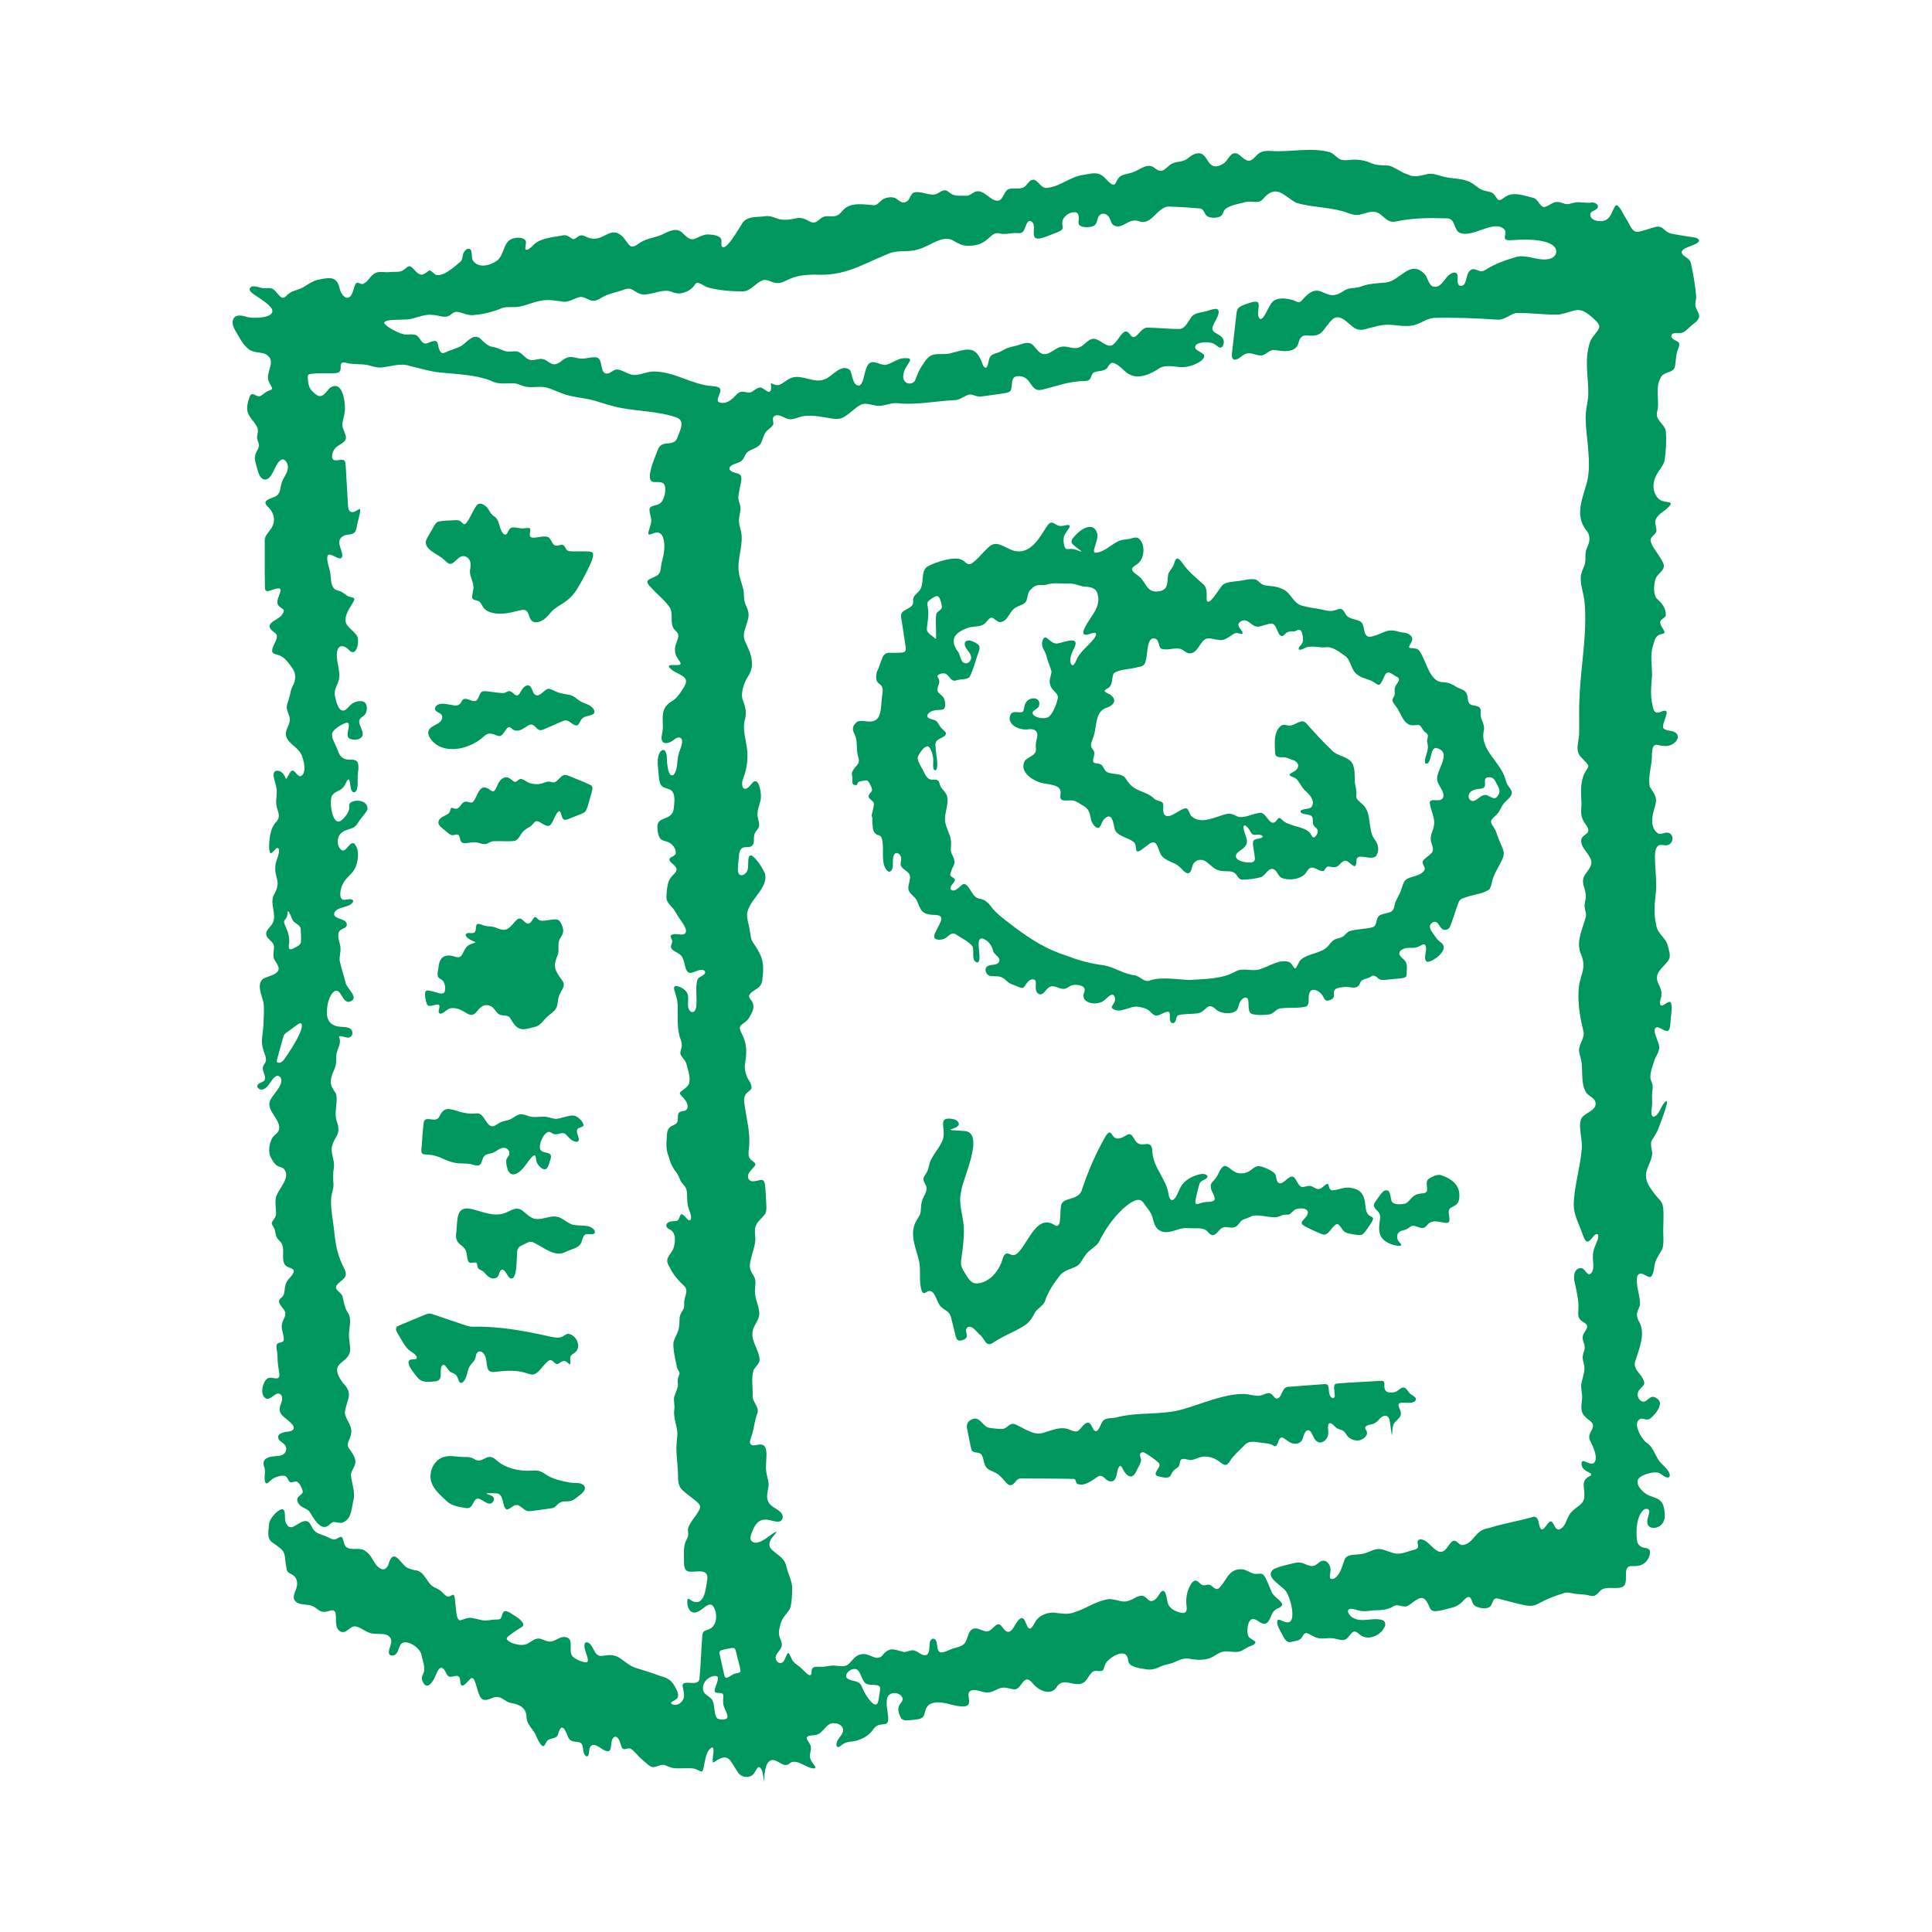
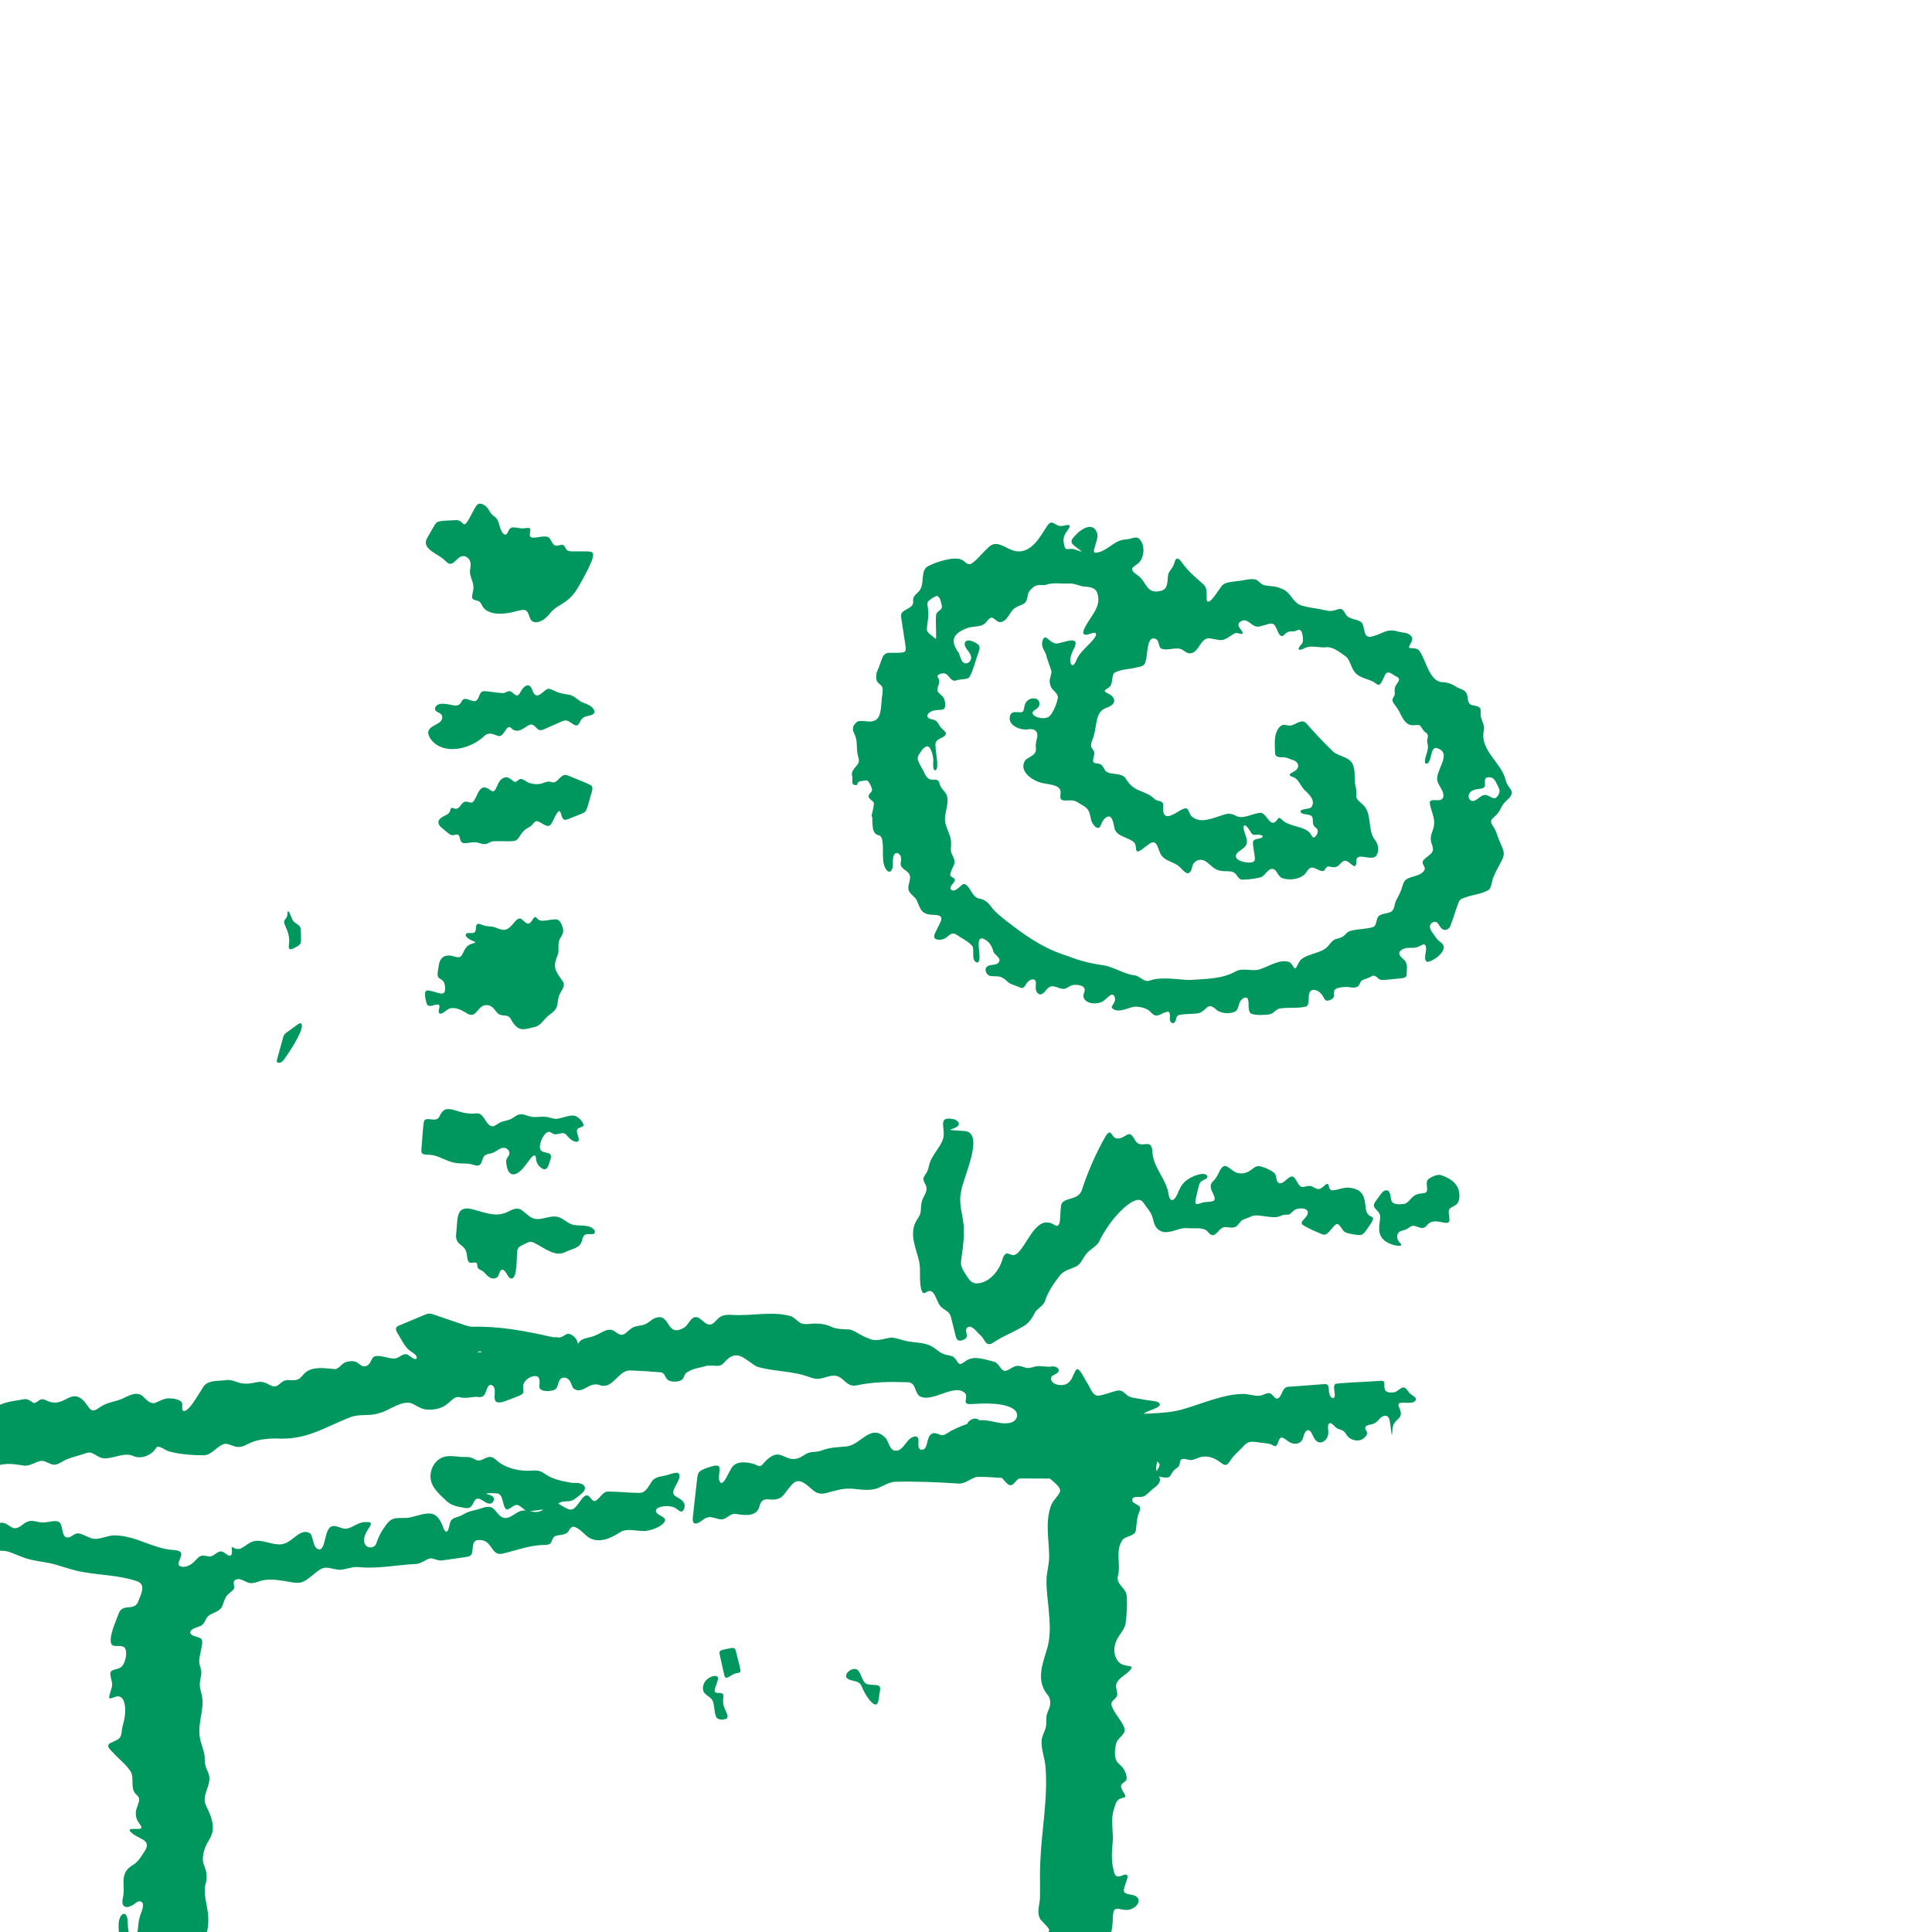
<svg xmlns="http://www.w3.org/2000/svg" id="Layer_1" data-name="Layer 1" viewBox="0 0 866 866">
  <defs>
    <style> .cls-1 { fill: #00975e; } </style>
  </defs>
-   <path class="cls-1" d="M519.54,661.82c1.3.31,2.81.71,4.14.38,1.23-.36,1.28-1.76,2.23-2.84.63-.81,1.67-1.23,2.35-1.97.99-1.12.06-3.47,2.2-3.44,1.18-.05,2.51.63,3.66.49,1.97-.33,3.74-1.64,5.84-1.55,2.7-.06,5.07,1.02,7.06,2.61.75.57,1.78,1.36,2.65,1.08.79-.26,1.31-1.15,1.78-1.85,1.4-2.33,3.69-4.16,5.67-6.21,2.42-2.99,4.47-2.34,7.95-1.88,1.34.19,2.68.27,3.98.57,1.69.4,2.36,1.65,3.15.67.9-.96.81-3.35,2.34-3.53,1.31.2,2.71,1.84,4.03,2.34,1.42.64,3.08.64,4.32-.3,1.58-1.16,1.17-4.03,2.87-5.16.5-.32,1.08-.15,1.48.25,1.11,1.04,1.59,3.58,2.98,4.54,2.03,1.63,4.74-.63,5.06-2.81.54-1.68-.9-5.09,1.01-5.31.94.16,1.63,1.17,2.33,1.79,1.15,1.15,2.8,1.03,3.82,1.96.71.64,1.12,1.63,1.78,2.33,1.29,1.38,3.79,2.11,5.62,1.49,1.67-.67,3.51-2.22,2.74-3.9-.22-.52-.69-1.05-.67-1.62.21-.94,1.34-1.16,2.22-1.38,1.66-.22,3.09-1.06,4.06-2.41.45-.5.96-.96,1.52-1.24,1.93-1.01,3.09.3,3.29,2.36.38,2.15.68,5.68.96,6.02.23-1.45.05-3.48.72-4.91,1.6-2.74,4.49-2.92,2.65-7-.2-.75-.82-1.59-.24-2.25,1.08-1,5.23.35,6.92-.92.76-.51.9-1.28.28-1.9l-.09-.09c-.58-.54-1.35-.89-1.97-1.41-1.39-1.15-2.08-3.82-4.17-2.59-1.31.76-2.17,1.91-3.72,1.92-3.24.24-3.99-.86-3.79-3.86-.02-.54-.13-.93-.4-1.12-.42-.27-1.05-.23-1.61-.21-4.49.35-15.55.77-19.66,1.27-1.95.55.06,4.87-.79,6.06-.35.74-1.16.35-1.56-.17-1.06-1.16-.73-3.56-1.17-4.89-.28-.88-1.2-.86-2.01-.8-3.27.24-11.57.88-15.24,1.16-2.86-.12-2.97,2.03-4.13,4.04-.54.88-1.09,1.45-1.96,1.21-1-.29-1.73-2.15-2.88-2.34-1.48-.31-3.09,1.1-4.92,1.15-2.29.08-4.51-.82-6.82-.83-8.74-.02-18.77,4.43-26.79,6.75-9.98,3.01-20,1.08-30.24,3.79-2.5.58-5.45-.18-6.57,2.49-.58,1.28-1.4,3.27-2.26,3.61-2.08.49-1.99-4.61-4.49-3.64-1.73.67-2.83,3.33-4.31,3.73-.96.31-2.14-.24-3.13-.62-4.34-2.15-9.66.96-13.14,1.59-3.31.48-6.3-1.63-9.21-3.01-1.53-.73-2.73-1.71-4.24-1.08-1.09.51-2,1.75-3.3,2.01-.92.22-1.92.05-2.87-.04-1.95-.21-3.78-.2-4.97-1.05-2.07-1.64-3.51-4.78-6.65-2.93-1.6.82-2.11,2.37-1.71,4.04.54,2.46,1.2,6.51,1.85,9.01.46,2.36,3.29.97,4.51,2.48,1.01,1.37.99,3.53,1.78,5.06.92,2.1,3.44,2.32,5.25,3.54,1.61,1.02,2.72,2.56,4,3.94.93,1.05,2.08,1.76,3.27.71,1.19-.96,1.75-2.58,3.39-2.5,4.25.04,17.77.01,23.8.21,1.1.14.56,1.52,1.6,2.25,3.26,1.26,6.69-1.73,9.19-3.33,1.5-.94,2.65.4,3.69,1.35,1.44,1.22,3.41,1.17,4.12-.47.84-1.54.73-4.48,1.98-5.65.92-.1,1.4,1.83,2.01,2.57,1.79,2.74,3.93,3.12,5.34-.14.88-1.73,2.1-3.68,2.16-4.77.08-.96-.6-1.87-.43-2.82.11-.89,1.18-1.15,1.97-.76,2.01,1.11,5.09,3.3,6.35,4.52.78.81.31,1.78-.24,2.64-.87,1.42-2.17,2.99.42,3.54ZM761.22,140.12c-.57-1.29-1.48-2.58-1.29-4.1.03-.9.37-1.77.4-2.72-.34-4.69-1.35-10.83-2.42-15.41-.45-1.85-2.34-2.52-3.57-3.64-2.81-3.52,6.91-3.86,7.26-6.43-.37-1.39-2.47-1.43-3.77-1.64-2.86-.36-5.53-.93-8.31-1.38-2.25-.38-3.13-1.66-4.56-2.73-1.45-.85-2.73-.44-4.62.14-1.83.55-3.72,1.23-5.58,1.59-3.41.93-4.31-3.8-5.99-5.94-1.17-1.85-2.25-4.71-3.9-5.82-.47-.18-.84.16-1.21.83-.97,1.76-1.53,4.19-3.37,5.43-2.19,1.75-8.33.74-7.37-2.73.7-1.16,2.6-1.28,3.22-2.46.65-1.5-1.52-2.59-2.95-2.3-2.23.34-4.83-.35-6.86-.11-1.75.26-3.33,1.22-5.13.6-.88-.24-1.79-.65-2.72-.74-2.57-.42-4.22,2.16-6.57,2.25-2.01-.63-2.38-3.45-4.57-4.1-4.19-.99-9.25-3.15-13.09-.14-3.47,2.61-2.64.13-5.25-2.08-1.3-.74-2.93-.69-4.33-1.25-2.43-.87-4.23-3.26-6.79-4.08-2.92-1.1-6.11-1.07-9.17-1.6-2.95-.48-5.66-1.93-8.26-1.63-3.14.55-6.34,1.93-9.46.25-2.95-.78-6.28-3.68-8.8-3.99-2.77-.11-5.67,0-8.24-1.34-2.95-1.23-6.06-1.48-9.29-1.13-1.64.16-3.49.26-4.8-.82-1.15-.78-2.14-2.03-3.73-2.67-8.52-2.36-17.64.09-26.36-.56-1.68-.07-3.42-.07-4.91.72-1.7.83-2.77,3.01-4.35,3.51-2.34.74-4.04-2.12-5.83-2.97-3.07-1.33-4.03,2.82-6.15,4.33-8.36,5.13-6.19-6.59-12.91-4.25-2.04.61-3.22,2.5-5.42,3.12-1.29.4-2.64.41-3.93.84-2.17.51-3.74,3.24-5.56,3.6-.99.2-1.91-.42-2.75-.94-3.53-3.12-6.49.31-10.07,1.53-2.29.89-4.97.9-6.24,2.33-.81.77-1.21,2.01-1.76,2.91-1.53,1.87-4.6-3.32-6.17-3.85-2.3-1.63-5.3-.55-8.04-.17-5.78.74-10.2,5.03-15.83,5.77-3.16.77-4.21-3.14-6.52-3.61-1.55-.04-2.43,1.5-3.39,2.51-1.81,2.22-4.85,1.08-7.27,1.58-2.87.44-2.6,4.98-5.36,5.35-3.67.15-6.25-5.49-10.3-4-1.41.64-2.54,1.89-3.97,1.77-2.44-.15-5.07.44-7.13-1.18-.66-.49-1.34-1.13-2.14-1.27-1.52-.14-2.71,1.13-4.08,1.66-2.76,1.09-6.78-1.5-9.96-.7-1.78.54-1.77,3.66-3.77,4.27-1.66.87-3.03-.74-4.27-1.53-1.3-.88-3.92-.69-5.6.13-1.5.79-2.36,2.51-4.08,2.87-4.31-.26-9.88-1.51-13.49,1.57-1.11.94-1.85,2.33-3.18,2.96-1.75.9-3.9.05-5.75.54-1.7.32-2.67,2.12-4.24,2.58-.96.28-1.79-.04-2.74-.54-1.62-.92-3.37-1.7-5.31-1.34-3.27.7-6.6,1.29-9.77-.12-1.28-.47-2.58-.85-3.93-.82-3.35.7-9.03-.36-11.05,3.54-1.23,1.71-7.55,13.35-9.16,9.75-.2-1.07.42-2.83-.69-3.73-1.66-1.15-4-1.33-5.98-1.3-5.65,1-5.68,4.81-11.1-1-2.87-2.37-6.46-.04-9.3,1.26-2.53,1.06-6.26,1.53-8.81,3.08-1.5.71-3.08,2.67-4.82,1.91-1.38-.7-2.65-3.8-4.63-5.14-5.38-3.87-8.24,4.64-15.67.77-2.82-1.32-3.07.4-5.16,1.23-1.11.11-2.46-2-4.54-1.77-4.62.95-10.99,1.14-14.02,4.87-.83.65-1.79,1.76-2.85,1.66-.35-.13-.36-.43-.36-.85.04-1.1.63-2.68-.01-3.49-.99-1.12-3.42-1.26-4.88-.86-5.21.91-4.18,7.2-7.72,10.03-2.99,2.18-8.4,3.73-10.87-.01-.78-1.49-.28-3.94-1.03-4.87-.41-.56-1.23-.51-1.78-.15-.97.53-1.56,1.64-1.73,2.74-.22,1-.24,1.84-.82,2.57-2.43,2.1-8.22,7.42-11.44,6.04-3.62-3.19-2.13-1.72-5.51-.09-2.45.73-3.9-2.67-5.68-3.58-1-.45-1.97.77-2.95,1.46-1.71,1.38-4.07.8-6.16,1.04-2.4.28-5.11-.52-6.81.55-2.18,1.1-3.24,4.18-5.6,4.84-.95.12-1.79-.94-2.71-.46-1.58,1.43-1.17,6.04-3.93,6.58-1.59.25-3.07-2.17-3.43-3.63-1.29-5.71-3.68-5.66-9.31-4.53-2.62.42-4.74,1.99-6.94,3.33-1.96,1.28-4.88,1.59-6.53,2.88-1.02.64-1.87,2.28-3.21,1.93-1.18-.52-1.98-1.96-3.23-3.17-1.13-1.21-2.39-1.21-3.82-1.08-2.14.41-4.41-1.31-6.59-.73-3.64,2.55,4.97,4.62,9.01,9.84,2.29,4.61-9.08,4.57-11.31,3.72-2.24-.7-5.26-1.29-6.09,1.55l-.03.13c-.42,1.95.67,3.7,1.64,5.37,1.51,2.48,2.81,5.26,5.07,7.13,2.13,1.95,5.05,1.57,7.61,2.36,5.35,2.7,1.25,6.7,1.44,10.99.16,1.69,1.43,3.34,1.76,4.2.12.32.12.53,0,.7-.56.55-1.68.65-2.34,1.15-1.38.68-2.29,1.99-3.35,2.03-1.5.18-3.08-2.13-4.13-.14-.73,1.73-1.51,4.48-1.2,6.61.51,2.84,3.22,4.79,4.4,7.39.87,1.89-.15,3.45-.02,4.72.04.92.49,1.75.74,2.63.55,1.87-1.18,3.39-1.56,5.14-.57,1.87.36,4.12.93,6.28.51,1.82,1.1,4.15,3.12,4.71,3.65.25,4.49-6.37,6.89-8.32.21-.19.41-.35.61-.47,1.19-.88,2.5.57,2.87,1.97.99,2.94-1.52,5.29-2.43,7.88-.92,2.23-.47,4.77-2.37,6.11-1.65,1.36-7.12,1.78-4.22,4.78,3.23,2.87,4.15,7.1,1.23,10.67-1.48,2.07-2.64,2.86-2.37,5.97,0,6.29-.05,14.17.11,20.2.02.85.72,1.41,1.51,1.18,1.22-.19,3.49-1.3,4.63-1.19.38.01.75.21.81.61.27,1.14-1.67,4.19-1.4,5.95.1.97.89,1.6,1.64,2.11.48.38,1.21.68,1.24,1.28.02.55-.33,1.17-.65,1.64-1.33,2.53-8.06,3.66-4.89,7.1,1.02.99,2.38,1.44,2.44,2.74.04,2.37-2.53,4.77-2.07,7.08.6,1.09,2.09,1.04,3.18,1.54,2.45.84,4.12,3.38,5.67,5.5,1.92,2.38,1.84,5.62.29,8.19-.97,1.97-1.03,3.64-1.53,5.26-.33,1.48-1.16,2.78-1.1,4.35,0,1.24.75,2.72,1.15,4.09,1.21,3.42-2.96,6.31-1.12,9.69,1.68,3.22,5.59,4.4,6.84,8.18.92,2.45,2.11,7.91-.79,8.92-1.97-.24-2.87-4.22-4.56-1.79-.63.84-1.09,2.08-1.72,2.88-.35.31-.35-.67-1.11-1.8-.58-.9-1.51-1.66-2.6-1.78-3.65-.25-1.32,4.63-.86,7.04.74,2.8-.31,5.81.12,8.52.72,3.21,2.3,5.17-.62,7.97-1.88,2.28-2.46,5.9-2.64,9.63,0,1.2-.1,2.65.5,3.65.12.14.27.18.44.12.68-.2,2.09-2.34,2.83-2.34,1.94.77-.89,5.95-.92,7.55-.86,6.27,3.14,6.82-.86,13.76-1.69,3.76,1.4,8.45-.29,12.11-.64,1.52-2.11,2.48-2.76,3.99-1.2,2.49,1.82,3.76,2.89,5.62.88,1.7-.24,3.96.19,5.97.28,2.03,2.76,3.66,2.13,5.8-1.2,2.58-5.42,2.61-7.25,4.19-2.48,2.68-.1,7.24.56,10.34.48,3.08,0,7.48-.05,10.85-.39,3.73-1.15,6.88-.09,10.1.35,1.4,1.2,3.04,1.25,4.42.16,1.96-1.56,2.53-1.42,4.22.01.18.04.38.08.59.21,1.33,1.19,2.82.86,4.17-.25,1.37-2.34,1.39-3.07,2.32-1.19,1.58,1.3,2.93,2.59,2.08,2.25-.86,3.2-4.26,5.24-5.61,1.23-.9,2.67.24,2.6,1.72.19,2.72-3.33,5.94-4.76,8.5-2.63,4.62,4.16,8.47,3.83,13.03-.12,2.03-2.21,2.79-3.17,4.33-1.32,2.61-1.95,6.32-.53,8.81.79,1.51,1.77,3.33,3.57,3.97.68.27,1.43.4,2.03.84,3.44,3.52-1.32,8.16-2.83,11.52-1.47,2.89-.32,6.19-.5,9.17-.13,1.42-1.81,2.91-1.92,3.78,0,.97.87,1.64,1.18,2.55.52,1.21.44,2.7,1.08,3.88.65,1.33,1.96,1.75,2.49,3.5,1.07,2.66-.81,7.68,1.91,9.48.99.67,3.23.89,3.24,2.14-.35,2.26-2.94,3.43-3.65,5.9-.79,2.12-.02,4.71-2.13,6.17-2.45,1.91.97,4.02,1.83,6.12.77,2.23-1.51,3.82-1.47,6.58-.07,1.93,1.01,3.86.89,5.77.03,1.94-2.3,1.04-3.04,2.23-.64.93.27,3.68.27,5.48-.04,2.8.33,4.7.76,7.44.08.67.15,1.43-.23,1.94-.84,1.29-3.56-.63-5.17.59-2.26,1.78-3.52,7.85-.2,8.99,1.69.26,3-1.65,4.47-2.2,1.23-.53,2.42.54,2.43,1.79.13,1.56-1.02,3.35-1.11,4.89-.11,1.14.41,2.23,1.2,3.05,1.65,1.72,8.37,5.74,3.29,7.13-2.18.12-6.76.9-4.64,3.92.75.83,2.25,1.5,2.79,2.59.76,1.45.03,3.4-1.5,4.01-2.03.92-4.84.23-6.94,1.46-1.53.79-1.73,2.38-1.13,3.89.79,1.96-.18,4.47.36,6.68.37,1.03,1.01.85,1.73.17.57-.54,1.13-1.12,1.83-1.55,1.45-.95,4.01-1.59,5.23-1.27,1.42.29,1.42,2.28,2.55,2.85.98.31,2.08-.66,3.06-.23,1.3.83,2.38,3.35,2.55,4.62-.29,1.19-1.98,1.66-2.41,2.8-.31,1.07.23,2.18.95,3,1.35,1.44,3.57,1.58,4.64,3.3,1.49,2.31,4.86,8.95,8.55,5.73.76-.68,1.36-1.28,1.9-1.37,1.27-.14,3.32.91,4.74,0,3.28-1.59,3.43-5.49,4.12-8.95,1.27-4.06-.48-8.09-.95-12.03.05-1.62,1.04-2.76,1.58-4.16,1.65-3.24-1.65-6.45-2.83-8.57-.71-2,1.26-3.71,1.37-6.14.66-3.47-2.53-5.92-2.81-9.15.48-5.67,4.37-8.18-.96-13.42-7.4-10.5,3.86-7.73,3.32-15.77-.17-1.85-.53-3.7-.52-5.56,0-3.83,1.5-7.19-.68-10.36-1.34-2.08-1.63-4.56-2.2-6.91-.45-2.08-3.78-2.77-2.72-5,2.21-2.89,5.72-3.27,3.44-7.66-2.72-5.16-3.81-10-4.41-16.11-.49-5.28-1.85-10.68-1.39-15.91.23-1.65,1.04-3.52,1.01-5.56-.16-2.62-.32-4.93.2-7.55.42-2.94-1.29-6.22-.98-8.93.98-5.41,4.63-5.5,2.13-12.23-1.1-3.78.57-7.77-.08-11.51-.57-1.77-2.28-3.04-2.45-5.35-.31-2.89,1.65-5.52,2.21-8.13.34-1.61.04-3.2.3-4.83.53-2.76,2.4-4.94,1.14-7.6-.03-.42.43-.41.77-.39,1.08.02,2.94,1.01,4.06.49,1.68-.72,1.55-3.3-.11-4.05-.93-.52-2.43-.51-3.53-.62-4.27-.19-6.6-2.17-6.63-6.39.11-3.25.69-7.34,3.28-9.51,3.17-1.76,3.34,4.98,6.69,4.7,5.09-1.42-.87-5.86-1.51-8.32-.75-3.37-2.01-6.67-2.7-10.04-.22-1.95.44-3.46.36-5.66-.06-2.19-1.43-4.59-.87-6.81.51-2.1,2.9-1.77,3.6-3.18,1.11-3.83-7.02-2.6-5.38-6.17,1.66-2.71,6.29-1.85,8.11-4.41.24-.38.33-.81-.03-1.1-1.16-.86-3.15.23-4.42-.15-1.95-.9-.97-5.3.07-7.05,1.39-3.01,4.51-4.53,5.73-7.63,1.21-3.12,1.75-7.81-.63-10.42-2.15-1.27-3.36,3.86-5.64,2.97-2.09-1.42-2.35-5.03-.82-7.02,1.42-2.15,4.65-2.28,6.36-3.31.98-.62,1.56-1.68,2.21-2.65,1.28-2.05,3.52-4.05,3.8-5.47.23-3.8-5.14-4.66-7.68-2.82-.73.61-.39,1.64-.5,2.5-.07,1.65-2.04,4.35-3.68,5.47-4.1,3.11-5.72-10.27-3.67-11.64,1.12-1.37,3.06-1.67,4.32-2.89,1.3-1.2,1.75-3.24,2.4-3.75.27-.26.58-.12.7.23.46,1.37.34,3.28,1.01,4.57.47.95,1.4,1.03,1.93.31,1.21-1.34.56-5.44.85-7.86,1.85-11.52-6.16-1.66-8.98-10.38-.96-2.82-2.95-5.22-2.52-7.79.87-2.23,5.25-4.49,6.73-4.74,2.14.65-1.05,5.45.76,6.98,1.36,1.2,5.44,1,6.15-1.2.43-2.22-1.73-4.43-1.53-6.58.25-1.54,2.28-1.8,3.02-3.52.58-1.4.62-3.41-.42-4.58-1.18-1.24-4.42-.7-6.04.64-.99.73-1.67,1.83-2.65,2.53-3.01,1.9-4.25-3.62-4.74-5.9-.71-2.75.9-4.79,1.64-7.25,1.25-3.88-2.08-10.52-.35-14.14,1.11-2.12,3.52-1.06,4.83.35,3.27,3.96,4.93-3.34,3.91-5.76-1.48-3.21-6.17-4.44-5.25-8.66.44-2.35,1.91-4.53,3.15-6.52.66-1.12,1.13-1.91.17-2.34-.7-.23-1.84-.35-2.65-.87-1.26-.87-2.35-1.94-3.94-2.28-4.2-.8-2.97-6.04-3.87-9.07-4.42-14.52,5.36-1.36,5.63-6.81-.37-3.36-3.29-6.75.73-8.78,1.55-.68,3.58-.23,4.8-1.49.88-.95.99-3.39,1.57-5.43.31-1.38.83-2.91.9-4.28.05-.71-.05-.88-.48-.69-1.03.49-2.68,1.98-3.94,1.08-1.15-.71-1.03-2.64-1.22-5.62-.28-4.8-.64-11.8-.87-15.13-.12-.95-.16-2.15-1.14-2.38-.97-.2-2.47.22-3.51.17-2.33-.06-1.53-3.93.15-5.62,1.62-1.74,5.54-2.44,4.44-5.61-.39-1.47-1.24-2.84-1.38-4.37-.22-1.68.68-3.65.95-5.64.66-3.75-.61-15.37-6.59-11.21-2.45,2.51-3.72,5.68-7.4,1.92-2.17-1.62-2.49-4.61-2.51-7.01,0-.4.08-.78.47-.98,3.2-.9,8.95-.17,12.6-.64,1.59-.21,1.77-1.65,1.67-3.02,0-1.36.62-1.91,2.1-1.61,3.28,1.03,7,.38,10.34,1.17,1.58.4,3.18.95,4.81,1.04,4.69-.09,9.13-2.34,13.84-.7,4.66,1.07,9.14,2.53,13.89,2.95,7.52.8,15.13.83,22.42,3.66,3.29,1.88,7.08,1,10.5,1.16,1.93.26,3.64,1.32,5.57,1.59,3.43.41,6.62-.57,9.8.58,3.38,1.15,6.56,2.89,10.45,3.62,3.12.65,6.72,1.05,9.68,1.85,4.2,1.26,8.64,2.8,13.04,3.53,7.54,1.36,15.97,1.41,23.51,3.93,4.36,1.18,2.76,4.95,1.22,8.58-1.49,5.35-6.57,1.39-8.71,5.4-1.42,3.66-3.08,7.32-3.77,11.19-.72,6.18,3.02,2.85,5.98,4.55,1.63,1.62.78,6.62-1.09,8.62-1.53,1.62-4.59,1.01-5.11,2.79-.27,2.2,1.35,4.5.57,6.75-.39,1.56-1.09,3.38-1.13,4.18-.07.52.22.72.78.56,1.01-.19,2.19-.95,3.3-.86,1.29.05,2.2,1.13,2.56,2.33,1.19,3.56.28,7.93-.73,11.53-.41,1.98-.13,4.06-1.78,5.3-3.22,2.01-6.86,1.76-2.66,5.74,2.82,3.19,6.44,5.82,8.42,9.17.95,2.33.26,5.11.85,7.55.54,2.29,2.55,2.77,2.72,4.33.13,1.96-1.63,4.35-1.51,6.53,0,.58.06,1.17.2,1.73.46,2.14,2.37,3.6,2.31,4.51,0,.37-.32.54-.65.62-1,.22-3.53-.11-4.3.22-.88.5.23,1.27,1.32,2.24,3.83,2.53,8.49,2.88,4.64,8.28-1.25,2-2.64,4.16-4.58,5.34-1.77,1.08-3.35,2.32-3.98,4.44-.89,2.64-.22,5.69-.43,8.29-.1,1.54-.62,3.02-.56,4.16.33,3.5,4.13,1.94,5.83.37,1.63-1.4,3.6-1,3.4,1.17-.02,1.75-1.19,3.71-1.62,5.79-.81,2.91-.18,6.57-2.21,8.99-2.65,1.63-2.97-5.98-3-7.39.02-2.78-1.21-5.27-3.15-2.71-1.33,2.33-.95,5.42-.73,8.05.33,2.73.3,5.72,1.46,6.9.97,1.07,2.59,1.17,3.83,1.75,2.72,1.52,1.93,5.73,1.68,8.42-.65,5.86-7.39,3.26-7.34,8.19-.01,1.8.34,4.18,1.21,5.26.83,1.05,2.17,1.12,3.35,1.58,2,.64,3.78,2.85,3.67,5.02-.04,1.62-3.32,1.6-2.8,3.23.4,1.07,2.53,2.19,3.07,3.51.54,1.82-1.69,2.95-2.53,4.31-1.59,1.94-1.76,5.72-1.91,8.47-.19,2.3,1.51,3.65,2.87,5.2,1.2,1.36,1.99,3.38,3.29,5.06,1.1,1.51,4.38,5.82,1.33,6.69-1.65.3-4.09-.83-5.49.46-.56.71.72,1.68.57,2.81-.03.47-.22.92-.39,1.35-1.25,3.04,4.36,3.24,5.07,5.99,1.16,2.14.96,5.86,2.93,6.55,1.31.44,3.56-1.22,5.32-1.27,1.48-.18,2.66,1.06,1.14,2.22-.84.71-2.14.96-2.69,2.01-1.11,3.17-.19,8-.54,11.52.01,1.4-.67,3.77-2.46,3.03-2.57-2-.22-6.19-1.85-8.71-.99-1.53-3.07-2.75-4.84-2.86-1.7.1-.44,2.54-.2,3.6.55,1.68.93,3.43.99,5.21.13,5.26-.56,10.61,1.45,15.53.18.62.31,1.2.35,1.75.24,1.92-1.08,3.42-.47,4.75.76,1.49,2.11,2.39,2.66,4.39.6,2.57,1.76,5.39,1.17,8.06-.32,2.12-3.55,3.58-4.1,4.41-.2.3-.12.66.1.95.58.77,2.31,2.18,2.95,3.84.64,1.4.45,3.27-1.35,3.53-3.74.4-2.23,2.28-2.89,4.87-.55,1.45-2.92,1.51-3.91,3.01-.79,1.13-.79,2.57-.88,3.94-.28,3.54-.26,6.03,1,8.96.62,2.8,1.99,5.19,3.74,7.39.81,1.36,1.17,2.82,1.91,3.85.71,1.02,1.72,1.76,2.1,3,.72,2.11.07,5.68.87,8.03.5,1.84,1.35,3.23,1.26,5-.11,1.32-1.05,1.13-1.75.32-.7-.68-1.39-1.68-2.3-2.07-1.22-.22-.89,2.98-2.65,3-1.02.17-2.24.03-3.21.51-1.73.82-1.44,2.42.1,3.17,3.05,1.26,2.95,5.16,2.04,8.25-.49,1.69-1.86,2.98-2.6,4.52-.76,1.62.11,3.21.95,4.61,1.57,3.26,3.92,5.8,6.53,8.26,1.82,1.99.06,4.41-.15,6.62-.12,1.03.11,1.94-.14,2.92-.26,1.19-1.76,2.4-1.93,4.63-.17,1.73,0,3.54-.5,5.21-.56,2.1-1.97,3.9-2.3,6.07-.18,3.02.96,7.86,1.69,11.22.52,1.17,1.11,1.76,1.1,2.23-.23,1.3-.97,2.03-.84,3.93.48,2.41-.9,4.44-1.57,6.63-.37,1.64.27,3.6.06,5.41-.54,3.38.79,6.67,1.29,9.91.16,1.79-.13,3.47-.26,5.25-.43,4.49.53,9.54.6,14.49-.03,2.6.11,5.3,2.24,7.06,1.91,1.77,5.35,4.06,6.79,5.57.98.97,1.15,1.93.36,3.31-1.42,2.84-4.82,5.93-4.94,8.73.1,1.25.34,2.45-.26,3.64-1.66,2.81-1.57,5.15-1.51,8.92.13,2.01-.43,5.11,1.69,5.96,2.71.92,9.08-1.86,8.82,3.22-.58,3.72-1.17,13.02-6.94,10.04-.63-.27-1.4-1.17-1.86-.91-.62,1.64,0,5.17,1.91,5.94,3.71,1.72,7.57-6.69,9.93-1.84,1.34,2.75,1.32,7.04-1.37,9.01-1.64,1.27-3.31.71-3.77,2.37-.13.45-.19.95-.23,1.45-.48,5.97-.63,13.18-1.25,18.98-.44,2.72-3.97,1.52-5.92,1.73-.66.07-1.37.15-1.6.82-.24,1.32,1.46,4.98.04,6.93-.91,1.77-3.41,2.88-5.08,1.65-.16-.16-.26-.4-.07-.59.37-.54,2.4-1.15,2.91-2.23.67-1.97-.78-3.89-1.7-5.61-1.47-2.47-3.7-3.4-6.32-4.06-3.82-1.48-7.31-2.5-11.26-3.73-2.43-.9-4.43-2.72-6.52-4.16-1.52-1.02-3.29-1.56-5.11-1.43-2.18.07-3.88.92-5.24-.24-1.28-1.06-1.69-2.95-2.72-4.21-.86-1.17-2.63-2.17-2.97-.15-.18,1.74,1.09,4.32,1.45,6.05.1.72.3,1.5-.47,1.76-1.26.16-5.16-1.13-6.45-2.85-1.87-2.34,1.15-8-3.22-8.46-2.47-.34-4.6,2.18-6.85,2.04-1.43-.02-2.73-.89-4.09-1.21-2.2-.71-3.91,1.08-5.69,2.04-2.02,1.15-4.76.64-7.14-.21-.92-.35-2.2-1.13-2.38-2.01.14-.78,1.32-1.39,2.24-2.14,1.08-.78,2.11-1.56,3.31-2.26.76-.54,1.53-.67,1.9-1.55-.02-2.35-3.92-4.17-6.17-5.73-.99-.45-2.32-1.08-2.96.14-.11.2-.21.44-.29.69-.22.64-.3,1.37-.75,1.89-.55.62-1.98.4-3.34.52-1.37.08-2.87.66-5.09.22-1.36-.24-2.73-.72-4.1-.91-2.05-.5-3.74.49-5.51.97-.01,0-.25,0-.37-.04-.3-.1-.52-.33-.69-.64-.84-1.2-.93-5.13-1.28-7.73-.1-.75-.17-1.77-.36-2.36-.13-.48-.29-.7-.53-.7-.75.15-1.49.98-2.35.83-1.12-.07-2.13-1.76-3.59-2.79-.67-.49-1.44-.82-2.18-1.2-4-1.69-4.32-7.56-9.15-7.83-.99-.24-2.03-.49-2.95-.93-2.86-.97-5.94-8.92-8.32-3.1-1.01,4.14-3.24,4.82-5.96,1.7-1.6-2.09-2.53-4.96-4.99-6.29-2.35-1.83-5.94-.06-8.19-1.58-1.55-.95-1.21-3.63-2.34-4.71-1.17-.2-2.25,1.41-3.68,1.1-1.27-.19-2.34-1.03-3.55-1.48-1.75-.69-3.78-1.11-4.96-2.42-1.44-1.3-1.59-4.2-3.91-4.33-3.33-.03-6.87,5.78-8.89.7-.86-2.23.28-5.29-1.49-6-1.81-.13-5.67,3.95-5.97,6.39-.19,2.74-1.24,6.37,1.15,8.33,7.39,4.99,5.13,4.34,6.75,12.54.67,1.7,2.14,1.55,3.33,2.75,1.27,1.19,1.52,3.09,1.13,4.74-.42,2.22-2.4,4.44-.65,6.49,1.95,2.03,5.42,1.15,7.74,2.19,1.63.67,2.8,2.32,4.58,2.58,1.26.2,2.62-.39,3.83-.67,2.95-.46,1.7,4.13,2.25,6.59.19,1.92,1.79,3.63,3.63,3.07,1.75-.5,3.1-2.94,5.25-2.4,2.69.59,4.7,2.93,7.5,3.17,2.57.37,5.95-.37,7.5,1.52,2.13,2.29-1.05,5.41-.18,7.77.65.75,2.1.81,3.02-.14,1.34-1.28,1.2-3.56,2.59-4.79,2.57-1.76,8.34,1.98,8.88,5.3.45,2.59,1.76,5.54,1.01,7.66-.26.75-.8,1.64-.84,2.39-.14,1.27.79,3.01,1.7,3.49,1.24.5,2.26-.71,2.96-1.68,1.71-2.01,2.67-8.16,5.17-5.58.78.92,1.09,2.49,2.1,3.21,1.34.83,3.7-1.05,4.74.32.84,1.02.17,2.72,1.01,3.69.11.05.23.16.36.15.9-.03,1.9-1.15,2.6-1.92.66-.6,1.34-1.84,2.28-1.31,1.57,1.22,2.04,8.58,4.42,9.47,2.19.84,4.36-1.39,6.64-1.12,2,.11,3.44,2.06,5.67,2.62,3.46.51,6.96,1.89,7.2,5.93-.02,3.37,2.06,4.88,3.93,7.94.91,1.87,1.62,4.24,3.25,5.47.32.14.58.07.8-.16.56-.66.77-1.63,1.42-2.27,1.1-1.2,4.09-.71,4.71-2.63,1.58-5.82,3.11-2.68,4.66,1.29.23.42.52.79.87,1.09,1.55,1.34,4.29.15,5.26,1.99.79,1.6.18,4.55,2.11,5.35.36.05.67-.22.84-.73.12-.34.17-.8.22-1.3.08-.77.16-1.71.55-2.35,1.99-2.38,5.14,1.56,7.05,1.91.5.18,1.06.25,1.49-.06,1.01-.63.61-3.46,1.27-4.98.27-.73.97-1.59,1.82-1.24.29.11.56.33.77.58.99,1.08,1.29,3.72,1.96,4.52.7.88,1.78.08,2.71.05,1.43-.15,2.49,1.42,3.45,2.3,1.52,1.78,3.59,3.5,5.21,4.86,2.72,2.61,4.19.29,6.84.2,1.53.12,2.64,1.21,4.82,1.47,2.5.37,6.66-.22,8.98.24.99.21,1.99.68,2.84,1.13.44.23.87.27,1.15-.15,1.1-2.43.84-8.57,4.07-10.41.41-.14.68.14.77.78.25,1.55-.58,3.97-.27,5.54.08.27.22.37.46.3,6.77-4.83,7.01-1.06,10.92,4.74,1.52,1.95,4.38,2.43,6.32,1,1.27-.96,1.76-2.91,2.58-3.47.57-.38,1.04.2,1.35.68.98,1.46,1.01,4.38,1.42,5.83-.09-3.87.55-12,5.69-9.27,1.04.48,2.03,1.25,3.12,1.59.87.26,1.88.07,2.56-.65,2.75-2.42,7.54,2.06,10.36,2.22.51.1,1.38.12,1.16-.52-.46-1.15-1.57-2.04-2.05-3.3-.98-1.76.31-4.11.04-5.83-.18-1.29-1.3-2.35-1.77-3.48-.32-.91.3-1.27,1.19-1.47.96-.21,2.09-.15,3.06-.4,3.31-.79,4.46-5.86,8.37-5.17,1.83,0,3.89,1.56,3.62,3.32-.3,2.14-2.54,3.51-2.93,5.63-.34,1.58.43,2.1,1.45,1.41.73-.47,1.61-1.36,2.77-1.73,1.41-.45,2.93-.39,4.4-.77,2.73-.77,5.34-2.02,7.19-4.32.62-.79,1.24-1.76,2.08-2.29,1.15-.79,2.65-.68,3.94-.94,4.1-.63-3.45-13.78,4.28-13.88,1.92.05,3.86,1.64,3.45,3.09-.32,1.1-1.33,1.85-1.68,2.92-.6,1.69.22,3.97,1.11,5.4,1.22,1.33,3.5.76,5.24.62,7.58-.43,3.56-3.56,7.26-6.86,4.42-2.49,9.4.41,14.07.81.74.08,1.59.07,2.26-.08,1.41-.29,1.71-1.41,1.57-2.67-.14-1.53-.67-3,.26-3.97,2.31-1.75,5.48.76,8.27.48,2.31-.05,4.08-1.84,6.33-2.12,1.88-.31,3.75.7,5.59.72,3.19.02,3.97-7.59,7.87-2.92,2.34,3.15,8.06,6.14,10.81,2.09,3.11-5.22,8.15.46,12.37-2.3,2.25-1.56,2.74-5.86,6.3-5.06.61.01,1.22.07,1.78-.13.97-.32.83-1.83,1.66-3.29.28-.51.7-1,1.15-1.42,2.71-2.6,8.73-5.54,8.98.54.71,2.63,5.23,3.04,7.64,3.45,2.57.6,5-.28,7.28-1.37,1.72-.75,3.81-.96,5.26-1.54,2.63-1.15,5.08-2.53,8.09-1.59,3.46.53,6.99.48,9.7-1.1,1.38-.76,2.57-1.74,4.12-2.13,2.1-.65,4.5.19,6.65,0,2.11-.14,3.31-1.37,4.89-2.11,1.05-.69,3.06-.83,3.37-2.18-.06-.65-1.55-1.23-2.45-1.9-.62-.49-.93-1.1-1.07-1.92-.23-1.95-.09-4.99,1.48-6.34,2.2-1.37,4.25,2.45,6.47,1.77,2.32-.78,2.31-4.33,4.03-5.82.92-1.22,3.98-1.28,3.4-3.24-1.07-1.95-3.97-3.1-4.77-5.55-1.11-2.32-2.29-5.93-3.4-7.11-.37-.42-.86-.67-1.42-.67-1.15.01-2.37.26-3.51-.13-1.48-.5-3.06-1.74-4.83-1.83-6.34-.36-6.88,5.46-10.42,8.56-1.86,1.2-2.95-1.98-4.78-1.67-.76.06-1.63.43-2.37.24-.78-.27-1.29-.94-1.95-1.47-1.39-1.44-2.76-.06-3.49,1.28-1.81,3.07-2.26,6.54-1.75,9.98.05.96.02,1.94-.77,2.45-.41.22-1.01.25-1.7.13-1.74-.36-3.63-1.15-4.91-2.48-1.27-1.26-1.33-3.11-1.72-4.93-.52-2.23-1.41-3.72-3.24-.85-.81,1.4-2.06,3.03-3.7,2.99-1.1-.15-1.74-1.31-2.67-1.87-1.05-.76-2.2-.54-3.45-.09-6.55,3.72-6.22,1.69-12.34,1.05-5.63.53-10.78,4.42-15.9,5.95-3.01,1.22-6.13.44-9.18.13-3.53-.02-7.11,1.47-8.66,4.83-4.08,7.42-3.13-5.6-7.05-1.57-1.78,1.57-3.14,7.2-6.09,4.76-.95-.83-1.53-2.32-2.76-2.78-1.51-.23-2.68,2.11-4.33,2.91-2.54,1.19-5.25-2.28-7.74-.62-1.75,1.09-1.89,3.8-2.84,5.46-1.26,2.63-4.33,2.37-7.08,3.65-1.14.52-2.4,1.12-3.62,1.22-3.4.18-.83-6.56-4.26-6.13-2.3,1.03-.3,5.97-2.62,7.26-2.07.67-3.7-1.66-5.67-2.04-1.64-.31-3.01.79-4.4.71-3.62-.67-5.89-2.69-9.13.85-3.11,4.49-6.15-1.08-10.49.28-2.22.48-3.42,2.49-4.93,3.98-1.86,2-4.43,1.09-6.94.95-1.81-.03-3.73.63-5.85.57-1.89.07-4.14-.58-4.08,2.19-.08.53-.03,1.13-.42,1.5-.98.48-2.43-1.41-3.9-2.74-1.16-1.19-2.67-1.96-3.79-3.18-1.15-1.14-1.72-4.2-2.43-3.88-.74.17-1.48,3.68-2.59,4.17-1.43,1.06-3.4-.97-2.96-2.58.3-1.6,1.8-2.65,2.45-4.11,1.11-2.3-1.1-3.92-1.03-6.66.02-1.01.25-1.97.51-2.96.47-3.18,2.6-5.08,4.3-7.48,1.06-2.69,1.16-6.89,1.15-10.12-.35-3.1-1.8-5.86-2.54-8.78-1.23-7.56-12.8-6.66-5.04-14.97.75-.91.71-1.2-.21-.66-2.07,1.11-4.78,3.78-7.28,4.43-1.88.77-4.08-.32-3.59-2.59.19-1.01.66-1.96,1.06-2.91,3.98-9.81,11.43-.18,13.35-5.33.34-3.52-4.49-4.14-6.11-6.73-1.62-2.25-.6-5.03-.25-7.51.36-2.42-1.25-5.08-1.16-8.62,0-1.5.17-3,.22-4.51.5-10.29-6.41-2.43-7.43-6.52.06-1.29.69-2.53,1.08-3.8.88-3.11,1.11-6.36,2.31-9.36.91-2.99-2.38-4.91-2.13-7.9.15-3.44-.78-8.22.51-11.58.79-1.39,2.58-2.74,2.59-4.41-.16-4.5-3.91-8.12-3.12-12.77.43-2.73,2.92-4.87,2.97-7.79.09-2.9-1.44-5.61-1.79-8.46-.49-2.21.36-4.97-.03-6.84-.27-1.45-1.23-2.57-1.86-3.88-.76-1.51-.58-3.12-.2-4.85.67-3.25,2.07-6.38,2.15-9.72-.77-6.43.39-6.55,4.1-10.69.84-1.16.88-2.58.82-3.99-.12-2.41-.31-6.18-.5-8.66-.16-1.19-.31-3.08-1.85-2.98-1.23.08-3.46,1.05-4.75.38-1.06-.49-1.38-1.83-.98-2.88.52-1.65,2.78-3.2,3.09-4.19.5-1.23-2.13-1.82-2.78-3.62-.41-1.08-.2-2.34-.08-3.53.87-6.55-.98-13.19-1.95-19.93-.34-1.96-.33-4.22,1.35-5.47.85-.75,1.76-1.35,1.79-2.07.04-1.2-.58-2.42-1.24-3.42-1.24-1.96-2.15-5.07-1.63-7.62.63-3.7.89-7.82-.68-11.41-.49-1.7-2.5-3.84-1.29-5.48,1.32-1.2,3.13-2.06,3.93-3.8,1.9-3,2.65-5.37.3-8.11-.31-.48-.53-.91-.5-1.34,1.43-3.55,5.94-2.18,6.09-8.54.89-7.46-.7-10.04-4.68-15.96-.73-1.6-.83-3.37-1.11-5.08-.41-2.98-1.81-5.82-.86-8.64,1.67-5.6,9.17-10.46,7.72-16.61-1.04-2.31-3.4-6.31-5.84-8.03-1.25-.6-1.61,1.01-1.64,1.96-.15,1.7.16,3.9-.71,5.27-.73,1.39-3.1,2.37-3.75.44-.52-1.36-.04-4.24.19-6.78.31-8.06,5.32-2.28,6.68-6.62.19-1.11-.02-2.39.25-3.5.42-1.99,2.09-2.66,2.2-4.27.07-1.76-.89-3.64-.75-5.44.05-2.61,1.71-5.22,1.55-8.11-.11-1.9-.88-7.39-3.18-6.17-.94.61-2.21,2.86-3.46,3.17-2.27.57-2-3.06-1.3-4.55,1.7-4.46,2.37-9.5,1.57-14.25-.6-3.86-1.74-7.78-1-11.48,1.1-3.29.53-6.42-.83-9.54-.98-3.38.69-7.76,2.41-10.51,1.31-1.96,2.01-4.27,1.71-6.66-.26-3.54-1.76-6.2-3.1-9.17-1.72-3.94,1.62-7.65,1.64-11.83,0-2.24-1.3-3.83-1.76-5.8-.5-1.77-.2-3.65-.57-5.44-.76-3.17-2.2-6.2-2.2-9.69-.12-5.44,2.25-11.09,1.17-16.16-.3-1.53-.85-2.96-.94-4.52-.19-2.25.87-4.66.64-6.49-.13-1.6-1.01-2.9-.92-4.57.02-2.52,1.6-6.95,1.32-8.93-.2-2.43-4.35-1.41-5.33-3.65-.08-2.2,3.59-2.42,5.05-3.4,1.7-1.05,1.6-3.13,3.22-4.35,2.05-1.53,5.2-1.73,6.14-4.51.53-1.19.83-2.55,1.49-3.69,1.18-2.09,3.52-2.78,3.82-4.38-.06-1.3-.86-2.91.79-3.61,2.13-.83,4.13,1.25,6.2,1.57,2.08.33,4.23-1.11,6.81-1.4,3.99-.51,8.04.41,11.96,1.05,2.16.35,4.05.48,5.91-.67,2.21-1.24,5.05-4.07,7-5.18.87-.52,1.82-.74,2.82-.68,1.8.07,4.32,1.03,6.24.93,3.07-.33,5.58-1.64,8.76-1.13,7.97.69,16.52-1.03,24.5-1.45,2.66.16,5.05-2.4,7.08-2.54,1.53-.01,3.71,1.43,5.7.83,2.51-.32,6.41-.89,9.09-1.27,1.2-.26,2.67-.23,3.45-1.28,1.06-2.02-.23-6.12,2.96-6.47,6.7-.59,5.5,7.25,10.91,6.1,6.41-1.48,12.34-3.91,18.97-3.91,3.84-.1,2.45-1.73,4.3-3.77,2.14-1.17,5.36-.09,6.72-2.99.48-.67.93-1.37,1.79-1.43,2.49.33,4.67,3.18,6.71,4.69,4.73,3.2,10.52.31,14.59-2.4,3.82-1.96,8.27.36,12.31-.59,2.59-.37,7.78-2.63,7.55-4.99-.67-1.75-5.61-2.31-3.65-4.81,1.83-1.44,6.67-1.6,8.7.06.82.45,1.42,1.35,2.4,1.22.87-.11,1.79-2.25,1.05-3.73-.69-1.52-2.44-2.2-3.74-3.04-.65-.43-1.08-.93-1.11-1.65-.14-1.8,2.63-5.05,2.79-7.16.15-.91-.21-1.8-1.27-1.77-1.38.06-2.85.61-4.22,1.03-2.81.77-5.57.61-7.07,3.13-1.42,1.99-2.6,4.99-5.47,4.85-4.14.03-9.64-.59-13.6-.58-2.88-.29-3.96,3.3-6.16,4.19-1.31.3-1.95-1.48-2.83-2.1-2.18-1.89-4.33,3.66-6.38,5.24-2.57,2.49-5.93-2.05-8.74-2.36-2.97-.17-4.57,3.51-7.35,4.03-2.47.65-4.91-.97-7.4-.46-2.76.43-4.92,3.51-7.9,3.3-2.02-.16-3.33-2.53-4.72-3.91-1.5-1.67-3.76-1.14-5.63-.45-1.86.64-3.93.98-5.56,1.53-1.78.6-3.08,1.67-4.61,2.17-1.39.48-3.14.8-3.74,2.3-.63,1.46-.92,6.72-2.97,3.41-3.23-9.72-7.14-7.21-15.15-5.29-2.39.53-4.88-.1-7.24.53-2,.55-3.4,2.5-4.65,4.49-1.6,2.22-2.44,4.41-3.32,6.82-.85,1.96-3.71,2.18-4.87.35-.86-1.23-.53-3.01-.07-4.36,1.58-3.97,5.38-6.22-.75-5.71-2.82.35-5.79,3.07-8.23,2.95-2.36-.15-5.23-2.58-7.13-.2-1.23,1.44-1.64,4.55-2.35,6.93-.26,1-1.05,2.54-1.9,2.55-3.19-.14-2.71-5.72-4.22-7.17-3.99-2.76-7.78,3.41-11.42,4.46-4.37,1.71-9.62-2.16-14.03-.93-2.21.55-3.92,2.52-5.97,3.31-.76.23-1.6.12-2.33-.15-1.17-.39-1.48-.98-1.45-.26.05.84.25,2-.01,2.81-1.01,2.32-3.27-1.57-4.98-1.17-1.41.04-2.96,1.84-4.15,2.13-1.18.35-2.4-.29-3.61-.29-1.31-.09-2.29.89-3.3,1.93-1.47,1.66-3.78,3.5-6.3,3.05-.71-.1-1.41-.35-1.49-1.14-.12-1.15,1.32-3.35,1.24-4.53-.16-1.74-2.55-1.67-3.97-1.85-8.69-.67-15.94-6.03-24.82-6.47-3.41-.4-6.56,1.5-9.84,1.54-2.38-.07-4.58-1.84-6.86-2.37-2.1-.55-3.05,1.06-4.75,1.66-4.5.96-1.77-7.15-5.77-7.25-2.27-.18-4.63.89-6.93.55-2.14-.22-3.95-1.16-5.93-.33-2,.67-3.54,3.02-5.76,2.93-1.58-.03-2.96-1.74-4.66-2.25-2-.66-4.02.78-6.02.29-2.15-.44-3.47-3.05-5.46-3.68-1.63-.52-3.3.18-4.99-.11-2.17-.37-4.04-1.74-6.25-2.02-2.33-.36-4.01-2.12-5.59-3.71-3.04-2.63-5.99,1.47-8.37,3.15-2.58,1.42-5.05,1.83-7.52,3.1-.59.2-1.11.35-1.65,0-2.74-2.87.36-7.1-5.91-4.34-3.13,1.41-3.39-2.96-5.74-3.62-1.62-.46-3.56.04-5.23-.28-2.76-.64-7.37-3.19-8.63-4.77-.77-2.39,8.37-1.41,11.58-2.03,3.13-.66,6.63-2.33,10.14-1.87,2.34.06,4.94,1.5,7.16.44,1.1-.54,1.92-1.62,3.18-1.81,2.17-.17,5.55,2.05,8.27,1.39,4.23-.26,8.98-1.61,12.63-3.17,2.58-.69,5.3-.03,7.91-.63,3.66-.74,7.39-2.62,11.27-2.84,2.39-.19,4.75.25,7.11.55,3.28.92,5.89-1.61,8.6-1.96,1.77-.1,3.28,1.18,4.93,1.59,1.59.46,3-.38,4.35-1.13,2.78-1.81,6.32-2.41,9.39-3.44.94-.33,1.9-.73,2.88-.75,1.96-.08,3.72,2.25,6.25,2.56,1.09.16,2.14-.02,3.25-.22,3.35-.6,7.09-2.29,10.33-.75,3.14,1.43,7.55-.18,9.52-2.78.49-.52.67-1.28,1.36-1.46,1.72.1,3.21,1.56,4.94,2.11,5.09,1.4,10.36,1.72,15.56,1.78,3.84-.04,6.05-4.34,9.51-5.14,2.07-.19,3.9,1.4,5.98,1.4,2.11.15,3.97-1.27,6.23-2.15,3.33-1.31,6.91-1.58,10.47-1.66,13.93.88,21.29-4.67,33.57-9.52,4.31-1.68,8.83-.27,13.14-1.88,4.5-1.06,10.86-6.7,15.43-3.83,1.96,1.08,3.99,2.32,6.31,2.31,9.66.32,10.03-6.41,14.15-5.58,2.41.66,4.74.01,7.1-.15,1.12-.05,2.74.53,3.71-.57,1.34-1.34,1.14-4.06,2.94-4.87,5.35.98-3.06,11.59,8.55,6.65,1.66-.68,3.85-1.39,5.11-2.05.73-.42,1.16-.68,1.21-1.5.01-.81-.23-1.68-.14-2.56.1-2.11,2.83-4.37,5.2-4.4,2.32-.21,2.32,2.18,2.1,3.8-.06.73-.1,1.55.46,2.08,1.03,1.04,4.39,1.01,6.12.34,1.36-.57,1.65-2.14,2.01-3.4.33-1.28,1.32-2.28,2.69-2.15.76.07,1.49.48,2,1.05,1.16,1.23,1.06,3.05,2.22,3.99,4.17,2.64,6.77-3.67,11.87-1.56,5.66,1.73,8.02-6.92,13.36-6.69,4.07.14,9.34.45,13.28.81,2.52.08,2.09,2.7,3.89,3.64,1.47.85,4.61.76,5.94-.26.91-.69.98-1.9,1.65-2.77,2.27-2.18,6.51-2.62,9.51-3.48,3.25-.63,5.27.98,7.41-1.05,6.07-7.3,9.2-1.98,14.99,1.37,7.31,2.29,15.68,1.8,23.45,4.66,1.12.37,2.38.83,3.49.84,2.28.12,4.51-1.17,7.05-1.4,4.87-.54,5.78,5.34,10.7,4.36,7.38-1.63,14.98-1.69,22.66-1.44,4.08-.06,3.22,3.94,5.42,6.1,5.73,3.71,16.2-6.32,20.88-.89.68,1.24-.36,3.33.13,4.02.97,1,2.79.41,4.11.49,7.05-.56,17.08-.03,18.65,4.07.63,1.76-.37,3.54-2.46,4.28-5.61,1.6-10.94-2.66-16.61-.34-3.36.95-6.89,2.25-9.96,3.89-1.76.84-3.21,2.41-4.96,2.06-1.29-.37-2.77-1.41-4.09-.56-2.82,1.59-1.31,7.83-4.98,7.09-1.82-.92-.5-3.97-1.16-5.15-.54-1.08-1.86-.84-2.78-.27-2.9,1.39-4.42,7.23-8.37,5.66-2.03-1.25-2.05-4.34-3.86-5.9-6.36-5.86-10.54,3.33-16.8,4.21-3.9.36-7.95.42-11.63,1.91-1.88.63-3.68.5-4.93.79-1.62.34-2.59,1.2-4.12,2.06-7.72,3.94-8.74-6.84-17.48,3.63-1.01.84-1.73.32-3.3-.38-3.33-1.1-8.62-1.74-10.5,1.97-1.18,1.95-2.51,5.2-3.66,6.09-.31.27-.77.45-1.09.17-1.75-1.65.36-6.27-.88-7.4-1.41-.64-3.09.16-4.58.6-1.47.47-3.65,1.25-4.35,2.33-.56.92-.57,2.02-.74,3.13-.48,4.29-1.44,12.7-1.87,16.67-.06,1.04-.26,2.5.82,2.97,2.23.36,3.81-2.41,5.95-2.73,2.32-.54,4.72,1.4,6.97.76,1.84-.55,3.15-2.45,5.18-2.34,4.01.66,9.96,1.61,10.99-3.61.55-1.81,1.54-3.08,3.59-2.92,7.8,1.01,6.87-3.04,11.83-7.43,3.89-2.82,7.72,3.88,10.72,4.67,2.62.83,4.7-.51,7.67-1.03,3.43-1.1,6.8-1.18,10.51-.65,2.13.21,4.33.42,6.45.03,3.58-.5,6.27-3.17,9.79-3.41,8.69-.29,19.59.16,28.53.78,3.17.24,5.49-2.41,8.34-3,6.08-.15,13.12.95,19.23.69,7.94-1.43,8.56-4.53,15.7,2.01,1.3,1.13,2.85,2.87,2.22,4.12-.57,1.63-3.35,3.97-4.09,6.44-2.58,7.7-.63,15.34-.7,22.86-.03,2.9-.85,5.79-1.12,8.68-.36,5.53.75,11.2,1.08,16.79.51,5.73.63,11.21-1.26,16.69-2.17,7.14-4.42,13.66,1.01,19.94.76,1.35.98,2.96.63,4.47-.26,1.21-.89,2.3-1.27,3.47-.75,2.28.06,4.68-.82,6.98-.6,1.71-1.54,3.38-1.64,5.24-.18,3.53,1.29,7.44,1.68,10.82,1.37,14.15-1.74,29.38-2.27,43.75-.28,4.86,0,9.77-.13,14.64.24,3.64-1.91,7.66.31,10.9,5.52,5.92,4.05,3.64,1.75,8.57-1.64,4.35-1.18,8.36-1.01,12.91-.04,2.25-.52,4.61.44,6.73.68,2.16,3.61,4.23,2.28,6.28-.82.93-2.35,1.51-2.75,2.81-.88,4.02,4.45,6.86,4.46,10.59.01.61-.23,1.25-.45,1.81-.8,1.77-2.58,3.33-3.05,4.94-.8,2.3.55,4.65.91,6.93.38,2.05-.39,4.01-.43,5.28-.21,1.8.89,3.39.55,5.24-1.27,5.26-4.34,10.51-2.49,16.13,3.09,6.88.31,8.78-.62,15.23-.71,6.71.35,13.04,1.91,19.53,1.05,3.32-1.78,5.81-1.85,8.97,0,.83.24,1.68.43,2.51,1.85,5.29-.16,11.66,2.76,16.54,1.24,1.56,3.32,2.21,4,3.76,1.57,4.38-4.99,5.01-6.31,8.13-1.32,4.33.93,9.37.27,13.84-.57,7.19-3.13,15.7-3.49,23.16-.35,4.24,1.32,8.06,2.93,11.93.85,1.97,1.28,4.04,2.39,5.55,1.59,1.74,3.41-2.78,4.72-2.93.46-.19.82.08.9.57.08.41,0,.99-.18,1.65-.82,2.38-2.23,4.73-2.19,7.35-.28,2.85,1.28,6.94-1.56,8.41-1.19.13-1.98-2.34-3.51-2.74-3.5-.38-3.85,4.14-3.02,6.69.76,3.85,1.78,7.75,1.58,11.49-.02,1.37-.32,2.84.28,4.1.55,1.27,2.18,1.92,3.11,2.7,1.75,1.69-1.26,3.56-1.46,5.64-.31,1.87,1.07,3.37.87,5.16-.09,1.51-1.01,2.88-.88,4.43.07,1.65.86,3.09.75,5-.06,2.34-1.14,4.74-1.41,7.06-.18,2.34.47,3.72.4,5.76-.1,2.72-1.12,5.73.89,8.04,1.27,1.68,3.72,2.67,3.97,4.15.24,1.68-1.33,3.22-1.64,4.83-.34,1.54.88,3.17,1.69,5.07.74,2.15,2.13,5.32.36,7.2-.97.78-3-.22-4.17-.72-1.28-.67-1.58.82-1.28,1.81.28,1.25,1.36,2.2,2.47,2.74.98.53,2.45.93,1.46,1.88-5.09,2.37-2.07,5.61-2.87,10.25-.63,2.82-3.76,3.86-5.53,5.88-1.94,1.85-2.28,4.96-3.9,6.8-4.3,4.33-3.8-4.91-6.53-1.82-.54.63-1.19,1.58-1.77,2.21-.41.48-.97.96-1.52.63-1.43-1.2-.59-5.99-3.55-5.53-6.46,1.91-13.26,2.92-19.75,5-6.65.82-6.54,6.9-11.99,7.68-1.41-.02-2.32-1.8-3.51-1.94-1.48-.18-2.22,1.76-3.13,2.73-3.64,5.52-6.67-.65-10.17-2.79-1.52-.87-3.74-.98-3.21,1.46.72,2.68-1.37,2.42-4.01,3.3-1.84.6-3.72,1.28-5.69,1.02-2.54-.23-4.94-1.89-7.46-2.02-2.9-.16-4.95,1.84-8.07,2.22-2.42.51-5.8-.19-7.36,2.08-1.14,2.39-1.7,6.61-4.47,8.62-.63.55-2.09.94-2.3-.15-.25-1.28.47-2.64.22-4-.15-1.92-1.75-3.72-3.35-3.53-1.26.1-2.1,1.21-3.13,1.82-2.15,1.45-4.29-.29-6.44-.88-1.07-.26-2.15-.14-3.24.08-2.77.7-6.42,1.4-9.14,2.68-5.18,3.72,4.72,7.67,5.93,10.94,1.59,3.22,3,8.78,1.97,11.69-.95,2.44-3.55.88-5.18.2-.52-.15-.94-.19-1.18.26-.57,1.94,1.16,4.32,2.57,7.1.76,1.4,1.8,3.11,3.59,2.51,1.38-.39,3.22-.46,4.25-1.4,1.03-.74,1.15-2.85,2.77-2.53,1.57.43,3.04,1.76,4.68,2.11,2.13.64,4.34-.03,6.61.15,2.25.14,4.34,1.32,5.87.61,1.31-.55,1.99-2.01,2.99-2.94,1.86-2.07,3.49,1.45,5.39,1.69,3.1,1.17,7.39-.84,9.03-3.89.99-1.32.78-3.22-.93-3.66-4.05-1.18-8.98,1.21-12.63-.8-1.41-.45-3.65-3.34-2.01-4,1.33-.59,3.1.4,4.45.6,2.16.59,4.23.12,6.64-.1,2.92-.07,6.05-.14,8.48-1.68,1.79-1.32,3.83.07,5.64-.03.74-.09,1.24-.41,1.98-.88,5.18-4.03,6.46-4.45,9.13,1.87.43.64,1,1.02,1.83,1.09,2.09.06,4.91-.78,7.03-1.36,2.57-.44,4.91-1.89,6.29-3.72.9-.81,2.32-2.18,3.14-.42.48.92.63,2.14,1.46,2.87,1.44,1.18,5.06,2,6.93.7,1.43-1.1,1.07-4.17,3.53-3.78,22.41,5.91,11.15,3.24,30.28-2.57,1.1-.17,2.09.02,3.16.24,2.32.53,4.96.39,7.09.89.83.2,1.72.47,2.57.31,1.21-.28,1.88-1.26,2.62-2.01,1.98-2.67,7.09-.88,9.78-1.85,4.05-1.16-.03-9.03,4.03-9.48,1.42-.05,3.82.16,5.44-.84,2.1-.94,3.81-4.27,3.21-6.14-.38-.91-1.39-1.08-2.3-1.27-1.81-.08-3.26-1.5-3.41-3.32-.54-4.04-.3-11.03,3.12-13.8.72-.42,1.82-.53,2.26.34.61,1.19-1.11,3.76-.75,5.69.44,2.67,3.79,2.65,5.58,1.34,1.9-1.28,2.46-3.55,2.19-5.78-.15-1.84-.46-3.88-1.72-5.29-1.55-1.77-4.52-1.87-6.71-3.37-1.98-1.38-4.84-4.29-3.32-6.78,1.41-1.67,5.9-3.12,8.51-2.74,1.98.32,3.4,2.84,5.23,2.08.3-.27.34-.69.27-1.12-.46-2.61-3.45-4.23-5.08-6.67-1.73-2.71-2.56-6.02-5.47-7.78-2.16-1.72-6.59-9.12-2.4-10.63,1.28-.24,2.57.91,4.01.06,2.04-1.56,4.33-4.23,4.59-6.81.01-1.43-1.34-2.64-2.7-2.98-1.54-.41-2.46,1.01-3.64,1.74-1.79,1.25-3.79-1.01-3.68-2.9-.03-1.85,1.8-2.91,2.71-4.25.71-1.13-.19-2.45-1.03-3.88-1.61-2.24-3.74-4-2.73-6.81,1.84-5.85,4.58-12.24,1.84-17.39-1.94-3.37-.99-4.46.23-7.69.42-3.41-2.19-9.3-1.15-13.04,1.75-3.44,5.46,2.59,6.66-.48.49-1.02.8-2.41.93-3.61.35-3.3,2.21-5.48,3.59-8,.9-2.87.27-6.57.45-9.92.4-14.34-.38-8.84-6.2-18.07-3.98-6.64.68-9.07,1.25-14.9-1.11-6.84-.74-4.11,2.33-10.12,1.49-3.78,2.95-7.58,4.04-11.46.14-.59.37-1.36.11-1.8-.26-.28-1.18.57-2.02,2.03-.59,1-1.02,2.12-1.66,3.09-.93,1.44-2.1,2.15-2.68,1.68-1.11-1.4-.15-3.63-.17-6.04.02-.87-.03-1.76-.05-2.63-.04-1.21.09-2.4.24-3.58.21-2.1-.31-2.75-.85-4.29-.64-2.92,1.13-6.48,1.85-9.17.66-1.41,1.55-2.71,1.88-4.25,1.11-2.36-4.2-9.26-.87-10.03,1.33-.08,3.43,2.04,4.86,1.68,1.45-1.04.94-4.12,1.48-7.35.11-1.75.56-3.89-.22-5.44-.15-.19-.33-.27-.56-.26-.86.03-2.84,1.79-3.62,1.7-1.5-.84.19-3.7,0-5.07.27-2.56-1.62-4.42-1.96-6.76-.5-3.76,3.71-5.97,5.32-8.84.99-1.71-.06-4.2-.5-6.18-.87-3.74-4.82-5.39-5.17-9.32-1.3-4.91-.67-10.02-.13-15.01.42-4.66-.46-10.74-.47-16.03.11-1.76.24-3.35,1.45-4.47,1.06-.87,2.86.18,4.4-.31,1.48-.44,2.39-2.24,1.95-3.7-.44-1.56-1.84-2.12-3.28-1.75-.89.19-2.28.78-3.07.27-3.48-2.29-2.93-7.05-1.86-10.55,1.83-5.82.72-6.1-1.88-10.37-.99-4.62,1.15-10,.96-14.68.19-1.86.09-4.56,2.57-4.07,2,.4,4.1.91,6.08-.06,2.46-1.08,4.27-4,1.73-5.57-1.47-.95-3.63-.58-5.02-1.65-1.93-1.41,4.15-9.45-.61-7.88-2.6,1.19-3.89.97-4.41-2.31-1.22-4.58-.62-9.18-.28-13.77-.02-4.82-.99-9.23.5-13.53.51-1.62.78-3.46,2.33-4.39,1.19-.76,2.91-.57,2.79-1.41-.43-1.31-1.81-2.72-1.98-4.21-.14-1.9,2.69-1.93,2.52-3.76.03-2-1.18-4.27-2.59-5.67-.73-.74-1.56-1.29-2.01-2.24-.98-1.85-.75-5.71.01-7.99.77-2.4,4.26-3.68,3.64-6.46-1.01-2.99-4.17-6.39-5.38-9.17-.46-.89-.79-1.95-.15-2.81.6-.92,1.77-1.6,2.18-2.64.53-1.69-1.34-4.2.15-6.23,1.52-2.54,4.8-3.57,6.3-6.05.11-.26.11-.48-.06-.68-.55-.64-3.38-.28-5.03-1.61-2.62-2.24-3.17-5.92-2.02-9.19.94-3,3.67-5.26,4.43-8.26.6-4.16.93-9.39.47-13.42-.65-2.96-4.62-4.62-3.9-8.08,1.47-5.07-1.15-10.82,1.72-15.69,1.2-2.61,5-1.88,6.2-4.32.6-2.27.41-6.18,1.65-8.69.37-.95.72-2.34-.06-2.88-1.03-.79-3.75-1.48-2.93-3.26.89-1.29,2.95-.52,4.26-.82,1.79-.23,3.27-2.3,5.11-3.73,1.78-1.24,3.94-3.1,2.46-5.4ZM127.54,412.49c.7-.87,1.37-1.61,1.27-2.88.21-3.73,2.02,2.83,2.69,3.27l.11.13c1.21,1.25,3.02,1.66,3.15,3.4.13,1.8.29,4.35.12,5.86-.14.85-.78,1.41-1.48,1.84-2.83,1.63-4.46,2.46-3.84-1.16.38-2.66-.51-5.48-1.73-8.04-.33-.77-.74-1.68-.28-2.42ZM129.08,472.39c-1.14,1.41-2.37,4.51-4.57,3.93-.63-.33-.38-1.13-.24-1.72.68-2.43,1.95-7.22,2.76-9.98.25-.97.98-1.46,1.74-2.03,1.3-.95,3.59-2.64,4.76-3.46.35-.24.78-.48,1.14-.49h.08c2.67,1.31-4.78,12.39-5.68,13.75ZM384.22,748.4l.1.07c1.46,1.26,1.84,3.88,3.06,5.43,1.31,2.05,5.1.73,6.75,1.89.7.77.29,1.91.19,2.92-.45,1.35-.24,6.14-2.36,5.21-1.79-.67-4.3-4.67-5.41-7.32-.39-.84-.67-1.7-1.43-2.24-1.52-1.12-4.27-.85-5.63-2.28-1.26-1.94,2.61-4.99,4.71-3.67ZM324.55,739.38c1.2-.21,3.18-.78,4.24-.68l.1.02c.7.14.85.97,1.25,2.55.53,2.44,1.46,5.19,1.8,7.66.02.63-.6.88-1.45,1.04-1.59.02-3.05,1.44-4.5,2-.92.32-1.17-.47-1.34-1.16-.49-2.3-1.72-7.43-2.14-9.73-.17-1.24.89-1.42,2.03-1.7ZM321.73,751.74l.04.09c.44,1.67-2.04,5.47-1.32,6.56,1.1,1.11,4.01-.53,3.79,2.12-.21,1.73-.24,3.55.53,5.17.66,1.72,2.38,4.32.43,4.88-1.25.36-3.12.39-4.04-.66-1.15-2.1-.79-5.71-1.77-7.64-.96-1.98-3.94-2.43-4.26-4.87-.41-2.54,1.41-5.06,3.96-5.91.82-.24,2.14-.52,2.64.27ZM435.01,594.72c1.62.4,3.14,2.71,4.59,3.91,1.21,1.15,1.85,2.86,2.77,3.56,1.58,1.02,3.07-.69,4.89-1.65,3.43-2.05,7.68-3.76,11.01-5.8,3.16-1.67,4.41-4.07,5.95-6.93,1.59-1.82,3.94-2.87,4.49-5.49,1.11-3.28,3.99-7.66,6.12-10.26,1.92-2.83,5.3-3.08,8.03-4.66,1.55-1,2.22-2.82,3.6-4.72,1.55-2.38,4.4-3.51,5.94-5.65,2.81-5.87,7.35-12.48,12.81-16.77,2.05-1.53,5.59-4.03,7.43-1.01,1.35,2.03,3.19,3.9,3.9,6.22.63,2.24,1.04,4.89,3.31,6.1,3.07,1.88,7.16-.41,9.97-.94,1.37-.25,2.74-.13,4.14-.06,3.11.1,5.93-.53,7.77,1.99.58.57,1.26,1.21,2.09,1.06,1.65-.35,2.5-2.39,3.91-3.19,1.38-.91,3.24.05,5.04-.21,1.87-.14,2.58-2.05,3.79-3.14,1.29-.87,3.21-1.15,4.58-2.01,3.64-1.06,9.32,1.58,12.64.04.48-.2.95-.42,1.43-.53,1.2-.3,2.21.14,2.99-.4.95-.68,1.57-1.79,2.76-2.17,1.59-.5,4.84-.77,5.27,1.3.06,1.18-.79,2.17-1.57,3-1.01,1.03-1.66,1.83-.81,2.65,2.36,1.65,6.29,3.23,8.98,4.35,2.02.63,3.13-1.63,4.37-2.91,2.5-3,2.75-1.75,4.89,1.2,1.22,1.33,3.17,1.4,4.86,1.74,1.35.16,2.54.54,3.72-.04.77-.46,1.29-1.26,1.83-2,6.37-8.88.61-3.15-.34-9.71-.43-4.98-1.18-8.21-6.41-9.08-3.19-.76-5.64.96-8.63,1.04-.81-.09-1.2-.71-1.39-1.42-.16-.6-.2-1.61-.98-1.43-.79.22-1.99,1.83-3.17,2.17-1.21.41-2.24-.44-3.27-.95-1.33-.73-2.72-.13-4.07.12-2.6.42-2.99-4.44-5.06-4.7-1.89.01-3.87,3.54-5.75,3.02-1.8-.74-.92-3.44-2.29-4.61-1.47-1.29-4.57-2.71-6.8-3.05-1.93-.14-3.03,1.6-4.66,2.41-1.93,1.08-4.54,1.2-6.46.01-1.75-1.04-3.34-2.92-4.62-2.42-1.7.87-2.23,3.24-3.26,4.78-1.42,2.3-2.95,2.58-2.61,4.76-.03,1.68,2.8,4.8,1.32,5.97-1.4.79-3.63.31-5.31.93-1.33.29-3.33,1.57-2.88-1.07.33-1.99.94-4.27,1.42-6.26.14-.5.28-.96.5-1.4.42-1.61,4.42-1.78,3.2-3.6-1.36-1.16-3.62-.4-5.18.12-2.94,1.1-5.54,2.87-6.86,5.67-.8,1.51-1.34,3.52-2.51,4.73-1.7,1.71-2.47-.7-2.67-2.15-.81-6.3-6.53-11.5-7.18-18.27-.07-7.67-4.84-1.43-7.58-5.47-.69-.96-1.18-2.31-2.23-2.92-1.04-.59-2.23.71-3.89,1.4-.87.35-1.89.59-2.78.24-1.56-.55-1.88-2.96-3.07-2.48-.6.3-1.22,1.22-1.63,1.91-4.17,7.37-7.5,14.94-10.21,22.99-1.42,6.36-9.19,3.35-9.65,8.17-.24,1.78-.22,4.96-.5,6.82-.13.67-.32,1.4-.88,1.77-.29.22-.81.13-1.22-.1-7.94-5.27-11.64,6.88-16.19,11.81-.58.62-1.25,1.26-2.04,1.47-1.03.33-2.17-.54-3.12-.68-1.52-.13-2.02,2.02-2.44,3.22-1.61,5.06-6.08,10.11-11.36,10.21-2.82,0-3.76-2.37-5.38-4.79-.52-.81-1.02-1.69-1.34-2.56-.58-1.52-.24-3.15-.02-4.77.65-4.4,1.18-9.14.92-13.42-.33-5.2-2.42-10.08-1.21-15.32.26-5.24,11.64-27.53.97-27.48-1.55-.13-3.23-.19-4.75-.32-.5-.08-.84-.02-.95-.24.04-.26,2.35-.62,3.32-1.66,1.24-1.22-.37-2.62-1.65-2.99-8.02-1.72-3.61,3.77-4.97,8.68-1.14,3.96-5.37,7.55-6.3,12.02-.2.8-.36,1.61-.69,2.36-.66,1.62-2.04,2.68-1.81,4,.16,1.14,1.08,2.17,1.32,3.29.47,2.53-1.66,4.25-2.16,6.97-.4,1.61-.17,3.36-.6,4.94-.4,1.4-1.46,2.49-2.07,3.81-2.87,5.73.31,12.11,1.55,17.52.94,4.32-.26,9.17,1.2,13.35.49,1.07.97,1.23,1.81.69,4.29-3.08,4.54,5.01,7.19,6.72.72.67,1.65,1.18,2.41,1.75.84.59,1.35,1.44,1.63,2.43.58,2.13,1.49,6.07,2.09,8.37.25.91.51,2.09,1.56,2.27,1.21.17,3.39-.58,3.51-1.96v-.11c.05-.67-.26-1.32-.33-1.99-.22-1.36.74-2.44,2.02-2.09ZM265.03,316.75l-.13-.1c-1.23-.97-2.78-1.31-4.16-1.98-1.97-.98-3.46-2.98-5.8-3.28-1.93-.33-3.96-.58-5.76-1.43-1.83-.77-2.89-1.55-3.92-1.07-1.74.78-4.12,4.44-5.93,1.99-.73-1.04-.87-2.67-1.95-3.45-1.13-.8-2.88.55-3.77,2.25-.46.69-.84,1.71-1.62,2.01-1.25.24-2.06-1.4-3.15-1.78-1.22-.5-1.85.78-3.58.75-2.16-.08-4.54-.53-6.67-.75-1.23-.08-2.03-.32-2.86.36-.98.87-1.25,3.64-2.66,3.94-1.89.5-4.45-2.16-5.9-.25-.96,2.05-1.97,2.61-4.29,2.12-2.79-.5-5.74-1.28-7.28.3-.57.56-.77,1.28-.52,1.83.38.88,1.62,1.15,2.35,1.69,1.36.96.83,2.95-.36,3.83-1.38,1.18-4.07,1.86-4.9,3.62-.53,1.13-.07,2.41.55,3.42,1.95,3.11,5.17,4.65,8.69,4.94,5.38.47,11.51-1.94,15.41-5.56,2.03-2.1,3.79-1.27,6.18-.36,3.15,1.3,3.81-5.95,6.3-3.29,1.31,1.37,3.21,1.28,4.81.33,1.58-.79,3.07-2.32,4.33-2.03,1.25.29,1.94,1.71,3.01,2.29.66.4,1.5.17,2.23-.13,2.04-.84,6.01-2.68,8.13-3.57.62-.25,1.22-.5,1.87-.46,1.67.07,3.47,2.5,4.9,2.22,1.06-.21,1.36-2.09,2.38-3.07,1.31-1.36,3.65-1,5.07-2.09.93-.78.28-2.2-.99-3.23ZM264.69,351.9c-2.61-1.36-6.8-2.86-9.52-4.05-.62-.24-1.25-.5-1.89-.52-1.79.07-2.98,2.61-4.5,3.21-1.12.5-1.76-.31-3.14-.18-.98.07-1.92.59-2.86.86-1.82.45-3.36.32-5.08-.14-1.45-.31-2.71-1.76-4.16-1.91-.94-.09-1.51.9-2.24,1.22-.23.11-.46.13-.71.05-1.67-.95-2.89-2.92-5.1-1.62-2.1.93-2.58,4.01-3.71,5.44-.52.61-1.19.54-1.84.01-5.15-4.14-5.62,2.61-7.9,5.15-1.08,1-2.63-.64-4,.08-1.51.69-2.06,3.33-4,2.99-.57-.07-1.13-.48-1.7-.35-.57.17-.35,1.78-1.41,2.58-1.53,1.11-4.35,1.72-4.43,3.97.15,1.71,1.88,2.5,3.45,3.99.68.56,1.43,1.23,2.21,1.55,1.2.5,2.14-.49,3.16-.06.78.26.79,2.12,1.3,2.97.56.96,1.82.87,2.81.75,1.86-.28,3.54-.59,5.24-.05,1.19.37,2.54.8,3.72.3.94-.41,1.75-1.04,2.84-1.06,2.79-.17,6.7.22,9.48-.15,2.07-.68,2.35-3.07,4.29-4.71.65-.6,1.42-1.01,2.16-1.45,1.54-.76,1.87-2.05,3.06-2.65,1.57-.6,4.97,3.64,6.64,1.46,1.27-1.45,2.3-5.36,3.77-6.01.99-.12.92,3.45,2.3,3.86.63.13,1.3-.14,1.94-.35,1.6-.61,4-1.57,5.52-2.2.77-.34,1.57-.63,2.1-1.28l.06-.08c1.23-2.38,1.81-5.79,2.67-8.41.28-1.14.75-2.56-.52-3.22ZM266.55,551.58c-2.24-3.34-7.56-1.59-10.48-2.86l-.14-.05c-2.16-.87-3.93-2.89-6.32-3.28-2.94-.6-6.01,1.24-9.01,1.03-2.7-.07-4.48-2.31-6.49-3.81-1.88-1.5-4.09-.72-5.99.33-5.27,2.81-9.77.93-15.42-.66-8.41-2.57-7.52,3.57-8.13,9.71-1.16,7.31,4.28,4.71,4.75,10.94.18,1.03.23,2.42,1.11,2.98.81.47,2.49-.33,3.07.12.58.48.34,1.47.65,2.11.35,1.05,1.71,1.05,2.76,2.07,1.22,1.34,2.71,3.16,4.71,2.82.61-.08,1.15-.34,1.51-.82.78-.91.75-3.23,2.21-3.11,1.46.56,1.95,2.85,3.23,3.8,3.74,1.88,2.79-11.21,3.39-12.59.16-.85.7-1.46,1.46-1.81,1.08-.52,2.51-1.37,3.64-1.75.95-.3,1.7-.08,2.77.52,4.41,2.32,9.21,6.31,13.69,3.89,3.09-1.57,6.74-1.58,7.45-5.47.25-.78.5-1.7,1.14-2.17,1.05-1.03,5.33.82,4.43-1.92ZM191.34,450.04c.86,2.13,4.53-.53,5.45.42.58.91-.35,2.26-.12,3.24l.02.1c.76,1.84,3.47-1.25,4.57-1.6,1.68-.79,4.16-.12,6.09.9,1.44.65,2.85,2.14,4.51,1.76,1.45-.38,2.46-2.58,3.97-3.59,1.33-.98,3.17-.97,4.52-.06,1.34.85,2.01,2.58,3.16,3.33,1.65,1.11,4.22-.01,5.32,2.04,3.43,6.01,5.2,5.19,11.25,3.62,2.19-.62,3.2-2.53,4.87-4.13,1.44-1.5,3.55-2.47,4.46-4.37.77-1.6.43-4.18,1.66-6.45.91-1.78,2.55-3.62,1.04-5.58-3.56-5.05-4.42-6.26-1.92-12.17.49-2.3-.5-4.96,1.06-7.14.54-.96,1.17-1.88,1.2-3,.05-1.47-.79-3.46-1.61-4.48-.57-.66-1.23-.83-2.23-.78-1.98.05-4.23.81-6.23.56-1.39-.23-1.9-1.81-2.63-1.58-.84.48-1.19,1.69-1.91,2.34-1.59,1.77-2.92-.86-4.26-1.55-1.4-.72-2.72,1.2-3.8,2.48-2.92,3.33-4.37,2.72-8.04,1.26-1.33-.42-2.74-.29-4.09-.57-1.76-.38-3.55-1.7-4.12-.28-.35.93,0,2.32-.73,3.08-.86.82-2.52.09-3.52.51-1.82,1.08,1.44,2.96,2.45,3.31,1.06.46,1.63.74,1.22.91-1.46.39-3.14.89-4.07,2.23-1.1,1.31-1.52,3.47-2.6,4.06-1.33.81-3.68-.89-5.67-.52-2.78.22-3.76,2.44-4.02,5.01-.19,1.29-.55,2.63-.42,3.91.2,1.53,1.76,1.41,2.61,2.73.79,1.28.91,3.2.52,4.6-.79,1.75-4.14-.07-5.63-.28-1.04-.16-2.44-.84-3.02.26-.39,1.44.14,4.03.7,5.47ZM189.99,502.77c-.5,3.01-.76,8.98-1.1,12.25-.11,1.44.1,2.14,1.04,2.35l.11.03c.65.14,1.48.16,2.22.21,4.15.06,7.65,2.98,11.73,3.63,1.42.25,2.86.26,4.29.3.68.02,1.37.06,2.05.16,1.95.15,3.89,1.66,5.15-.02.69-1.03.72-2.52,1.56-3.47.89-1.08,2.52-.9,4.02-1.55,1.73-.68,3.31-2.54,5.31-2.12,1.49.36,2.53,2.11,1.69,3.44-.47.8-1.14,1.43-1.18,2.42.11,3.29,1.24,7.64,5.14,5.38,2.27-1.39,3.81-3.95,5.42-6.03,1.17-1.54,2.65-2.99,2.82-.48-.06,2.17,2.07,4.8,3.95,4.87,1.65-.31,1.85-2.73,2.4-4.05,2.24-6.15-6.92-.39-4.08-8.72.72-1.83,1.71-3.34,2.98-3.93,1.25-.51,1.99,1.03,3.48,1.01,1.65-.03,3.58-1.34,4.89.28.39.4.78.87,1.18,1.28,1.8,1.97,5.02,2.74,4.27.02-.18-1.17-1.17-2.78-.53-3.87.6-.92,2.79-.88,2.8-1.84-.35-1.76-2.34-3.57-3.82-4.14-1.64-.47-3.51.24-5.16.63-.89.23-1.74.51-2.63.64-1.66.28-2.96-.44-4.75-.77-2.94-.52-5.69.66-8.62-.52-1.05-.36-2.18-.77-3.28-.69-1.74.09-2.97,1.51-4.48,2.19-1.46.73-3.35.74-4.68,1.48-.93.46-1.77,1.17-2.7,1.59-3.63,1.05-4.11-5.95-7.77-5.68-3.36.4-6.52-.25-9.68-1.35-3.91-1.15-5.37-.79-7.11,2.82-1.52,3.08-6.13-.56-6.89,2.24ZM407.27,398.97c.62,1.89,2.74,2.8,3.63,4.55,1.88,4.28,1.92,6.38,7.73,6.57,5.52.07,2.91,3.01,1.24,6.63-.68,1.6-1.69,2.76-.79,3.98,1.06.9,3.89.58,5.13-.48,1.53-1.27,2.67-2.58,4.63-1.19,2.39,1.67,5.4,3,7.1,5.18.9,2.1-.83,6.6,2.2,7.25,2.27-.7-.61-9.02,1.11-10.5.82-.76,1.85-.04,2.62.42,1.85,1.09,2.97,3.29,3.36,5.07.56,1.75,4,2.95,2.34,5.05-1.39,1.55-4.4.41-5.56,2.25-.77,1.33.35,3.51,1.99,3.73,1.25.24,2.92-.05,4.32.37,1.31.32,2.31,1.25,3.25,2.15,1.11,1.09,2.58,1.36,4.01,1.96.89.32,1.7.85,2.56.88,1.16-.08,1.51-1.58,2.3-2.42.75-.94,2.15-1.85,3.32-1.21,1.18.84.07,3.02.68,4.82.3,1.15,1.52,2.15,2.68,1.47,1.29-.62,2.23-2.78,3.67-3.24,2.13-.79,4.19,1.3,6.29.98,1.45-.26,2.46-1.52,3.94-1.72,2.39-.32,6.31.31,4.88,3.48-1.61,4.32,4.43,5.62,7.55,4.24,1.82-.38,3.87-3.73,5.28-3.38.95.34,1.2,1.67,1.03,2.58-.3,1.53-1.79,2.57-1.34,3.39,3.26,3.02,7.9-1.04,11.48-.58,1.58.21,3.29.53,4.65,1.41,1.24.74,1.9,2.06,3.22,2.48,1.98.45,3.86-1.67,5.82-1.65,1.45.29.32,3,1.04,4.36.43,1,1.72,1.03,2.2-.06.53-.87.3-2.22,1.36-2.71,2.2-.73,5.94-.44,8.68-.87,4.19-.7,3.98-5.83,8.59-1.41,2.24,1.69,6.85,1.86,8.72.19,1.24-1.34.93-3.52,2.29-4.82.86-.88,1.85-1.41,2.57-.78,1.28,1.13-.22,5.84,1.85,7.01,2.41.83,5.5.56,8.05.32,2.43-.56,2.97-2.73,5.45-2.76,3.01-.45,8.12.14,11.26-.87,1.5-1.27.63-3.95,1.19-5.68.19-.82.57-1.32,1.25-1.61,1.6-.47,3.41.7,4.38,1.99.92.99,1.1,2.86,2.68,2.78,6.4-1.51-1.42-5.61,7.43-6.15,2.35-.3,5.03,1.21,6.55-.78.44-.65.6-1.51,1.18-2.06.95-.75,3.06-.98,4.3-1.89,1.05-.81,2.22-.07,3.01.75.82.85,2,.91,3.15.79,2.03-.19,5.24-.5,7.28-.72,1.01-.14,2.28-.27,2.44-1.41,0-2.11.65-4.7-.73-6.45-.71-.89-1.99-1.63-2.43-2.7-.56-1.43.83-2.26,2.11-2.76,1.77-.69,3.77-.02,5.56-.57,1.88-.53,3.57-2.37,4.07-.45.72,2.01-1.32,5.52.47,6.89,1.29.41,4.41-1.6,5.8-3.03,2.15-2.21,2.62-4.34.09-5.91-1.32-.97-2.16-2.43-3.19-3.84-.59-.85-1.3-1.83-1.3-2.9-.1-1.62,2.17-2.88,3.3-1.75.8.7,1.15,1.85,1.93,2.56,1.29,1.27,3.37.51,3.9-1.09,1.2-2.95,2.54-7.53,3.5-9.98.53-1.85,1.4-2.35,3.48-2.93,3.23-1.22,7.59-1.48,10.46-3.47,1.26-1.58.97-3.63,2.08-5.94,1.27-3.29,3.9-6.99,4.37-9.26.44-2.12-.85-4.07-1.6-6.02-.95-2-1.51-4.53-2.43-6.02-.66-1.37-2.46-2.87-1.07-4.38l.09-.1c.64-.76,1.54-1.42,2.21-2.19,1.22-1.34,1.68-3.13,2.7-4.41,1.2-1.69,3.64-2.89,3.81-5.09-.04-1.32-1.4-2.43-2.12-3.88-.43-.8-.62-1.72-.9-2.6-2.36-7.64-11.55-12.82-9.48-21.65.4-2.54-1.4-4.45-1.51-6.81,0-.72.1-1.48.02-2.17-.3-2.33-3.4-1.46-4.83-2.63-1.4-1.34-.6-3.86-1.85-5.34-.89-1.23-2.78-1.46-4.29-2.37-1.92-1.37-4.14-2.09-6.5-2.1-5.66-.6-7.01-10.05-10.05-14.13-1.11-1.37-2.98-.84-4.42-1.29-.04-.05-.09-.11-.13-.16-.07-1.5,3.16-3.76.07-5.82-1.28-.85-2.88-.79-4.34-1.08-5.66-1.91-6.96.59-11.95,1.91-4.78,1.43-3.22-3.84-5.05-6.15-1.39-1.49-5.28-1.33-6.75-3.16-.84-.9-1.13-2.46-2.37-2.88-1.15-.26-2.31.5-3.45.69-1.81.47-3.63-.15-5.77-.58-2.61-.53-5.36-.75-7.91-1.51-4.73-.89-5.26-6.35-9.73-7.76-2.38-1.15-4.94-1.04-7.42-1.47-1.7-.41-2.58-1.77-3.79-2.5-2.58-.87-5.88.48-8.69.61-2.72.49-5.7.28-7.12,2.6-1.46,1.84-2.8,4.26-4.47,5.88-.64.59-1.18.89-1.53.71-.27-.13-.42-.55-.48-1.16-.08-2.12.43-4.97-1.45-6.58-3.3-2.94-6.79-5.82-9.34-9.41-.59-.85-1.53-2.16-2.47-2.16-.89.3-1.01,1.56-1.34,2.37-.53,1.86-2.12,3.01-2.6,4.64-.58,2.7.28,6.41-3.12,7.45-5.54,1.34-6.16-1.77-8.82-5.34-1.65-1.94-4.55-2.89-4.25-4.64.42-1.03,2.15-1.72,3.01-2.61,2.66-2.61,2.92-8.66-.23-11.03-1.41-.75-3.14.35-5.21.56-.85.1-1.72.15-2.55.39-3.62,1.06-6.37,4.54-10.1,5.4-2.47.7-2.34-.37-1.49-2.9.4-1.82,1.32-3.47.95-5.46-1.67-5.69-7.31-2.22-10.26,1.23-.65.72-1.45,1.63-1.26,2.62-.29,1.18,6.43,4.94,3.82,4.06-1.18-.39-2.55-1.07-3.85-1.07-2.38.17-2.81.44-3.33-1.79-.39-1.73-.39-3.54.51-4.97.63-1.33,3.91-4.48.46-3.87-.9.15-1.87.44-2.8.36-1.67-.11-2.75-1.67-3.93-1.52-.9.12-1.47.99-1.99,1.74-3.2,4.97-6.7,11.44-12.99,11.18-2.77-.11-5.3-2.11-7.98-2.98-2.48-.92-4.15-.03-5.76,1.74-2.26,1.98-4.91,5.58-7.41,6.9-1.61.52-2.59-1.27-3.93-1.87-3.24-1.75-11.4.86-15.17,2.83-3.95,2.15-.89,8.66-4.59,11.77-.88.88-1.97,1.73-2.06,3.02-.1.78.13,1.63-.22,2.37-.53,1.32-3.39,2.29-4.45,3.3-.91.69-.82,1.87-.65,3.01.43,2.95,1.4,9.12,1.86,12.17.16,1.19.45,2.85-1.14,3-1.22.26-3.82.19-5.92.19-.02,0-.05,0-.07,0-1.36-.09-2.62.72-3.15,1.98,0,0,0,.01,0,.02-.76,1.81-1.43,4.24-2.44,6.36-.15.32-.26.67-.3,1.02-.12.97-.17,1.91.02,2.74.16.7.6,1.29,1.17,1.72.63.47,1.3.98,1.51,1.93.21.74.06,1.64-.01,2.45-.78,4.94-.13,10.48-3.34,12.11-.6.26-1.31.44-2.02.48-1.66.1-5.2-.86-6.3.37-.18.2-.37.4-.56.59-.57.55-.94,1.28-1,2.07,0,0,0,.02,0,.03-.04.57.05,1.15.3,1.67.34.69.65,1.38.87,2.11.92,2.66.28,5.8,1.06,8.47.19.84.56,1.81.41,2.64-.15,1.1-1.1,1.92-1.79,2.75-.29.36-.56.75-.83,1.17-.5.77-.61,1.71-.37,2.59.46,1.68-.97,4.39,2.14,3.99.19-.58.37-1.25.94-1.51.94-.27,2.23-.43,3.14-.57.98-.1,1.57,1.35,1.98,2.13.36.73.92,1.99.63,2.6-.33.73-1.18,1.19-1.4,2-.44,1.47,1.55,2.11,2.18,3.14l.04.11c.29,1.27-.36,2.87-.65,4.61-.09.37-.18.75-.31,1.1.23.52.37,1.08.35,1.69-.04,1.43.07,2.84.27,4.23.2,1.46,1.22,2.82,2.68,3.02.42.06.84.43,1.27,1.27,1.21,4.17-.3,9.47,1.47,13.16,1.86,3.74,3.75,1.28,3.5-1.89.04-1.43,0-2.76.58-3.84.82-1.58,2.71-.42,2.99.92.61,1.6-.75,3.21.37,4.56,1.01,1.38,3.13,2.05,3.66,3.76.57,1.73-1.12,4.78-.56,6.56ZM663.44,353.55c3.61-.42,1.43-2.6,2.45-4.61.54-.69,2.13-.68,2.99-.27,1.35.77,1.84,2.47,2.59,3.77.41.89.73,1.5.68,2.32-.13,1.13-.95,2.6-1.99,3.01-1.12.3-2.89-1.26-4.04-1.42l-.15-.02c-1.9-.19-3.36,1.89-5.02,2.55-1.31.63-2.75-.56-2.65-2,.11-2.57,3.06-3.13,5.15-3.33ZM415.46,281.64c.16-2.08,1.01-5.93.47-9.02-.1-.89-.41-1.96-.07-2.71l.06-.12c.8-1.1,2.46-2.07,3.74-2.58,1.66-.41,2.18,2.95,2.53,4.48.27,1.8-2.09,2.06-2.52,3.62-.41,2.74,0,6.28-.07,9.5-.05.84.25,1.98-.7,1.17-1.22-1.26-3.72-2.25-3.43-4.34ZM411.69,338.59c.93-1.5,2.1-3.65,3.92-4.09,1.29-.09,2.33,2.98,2.59,4.86.52,1.39-.71,5.96,1.18,5.95,1.76-1.25-.15-8.43-.02-10.74-.81-4.2,4.83-3.33,4.64-6.05-.62-1.11-2-1.86-2.67-2.99-.84-1.24-1.2-2.28-2.28-2.7-.88-.38-1.94-.42-2.74-.93-1.69-1.16.33-2.83,1.65-3.23,3.13-1.05,5.77.59,5.72-2.77.02-1.01-.16-2.09-.65-2.98-.81-1.51-2.45-2.02-2.78-3.21-.33-2.87,1.95-3.41-.09-6.48.19-1.1,1.93-1.44,2.92-1.41,2.45.1,2.87,4.19,5.65,3.13,1.81-.64,4.73-.25,5.82-1.45,1.7-2.99,2.92-8.12,4.18-11.45.38-1.11.69-2.42-.37-3.21-1.37-1.05-4.54-2.72-5.77-1.02-.88,2.24,1.96,4,2.53,5.98.81,1.83-.94,4.11-2.87,3.41-1.45-.51-1.84-3-2.45-4.51-4.15-5.58-2.68-8.73,3.79-11.19,3.06-1.11,6.81,0,8.86-3.16.5-.62,1.24-1.42,1.97-1.47,1.1-.11,2.27,1.84,3.68,1.97,3.75-.08,4.26-4.9,7.15-6.5,1.65-1.13,4.26-1.22,4.94-3.38.51-1.7.49-3.72,2-4.85,2.22-2.48,3.59-1.69,6.43-1.92,3.39-1.22,6.61-.53,10.16-.61,2.55-.29,4.47.88,7.04,1.35,2.63.06,5.59.41,6.19,3.51,1.62,5.74-3.31,9.83-5.84,15.05-1.4,2.93-.22,3.63,2.57,2.55,3.59-1.31,2.82.79,1.33,2.6-2.68,3.22-6.25,5.77-7.59,9.26-.3.62-.63,1.47-1.06,1.9-.6.68-1.31.35-1.59-.88-.4-1.68.46-4,1.26-5.62,3.73-6.78-3.4-3.56-6.97-2.91-2.19.42-3.69-1.66-5.25-2.66-1.31-.34-1.86,1.98-1.77,3.03.06,1.74,1.11,2.92,1.74,4.48.5,2.39,2.01,5.85,2.49,7.73-.11,2.04-1.38,3.97-.54,6.1.46,2.25,3.14,3.19,3.43,5.39-.28,2.18-1.8,6.42-3.6,8.37-1.91,2.26-8.59.61-7.71-1.75.78-1.08,2.59-1.47,2.91-2.96.77-3.96-4.57-3.91-6.04-1.1-.91,1.45-.6,3.55-1.44,4.08-1.69.63-4.15-.8-5.37,1.15-2.07,4.5,4.08,7.28,7.98,6.64,2.78-.44,4.58.95,3.9,3.81-.43,1.63-.75,3.27-.51,4.82.05.67,0,1.34-.4,1.92-.84,1.4-3.35,2.17-4.46,3.44-3.11,5.02,3.8,9.53,8.56,10.27,3.29.66,8.15.73,7.3,5.08-.09.9-.26,1.88.68,2.31,1.22.51,2.85.18,4.17.21,1.7.02,2.95.89,4.48,1.87,3.98,2.1,3.55,3.55,4.55,7.4.54,1.27,1.94,3.59,3.51,2.95.69-.53,1.13-2.8,2.34-3.95,3.49-3.38,4.01,2.18,4.58,4.59,1.03,3.3,6.07,3.72,8.47,5.8,1.34,1,.74,2.77,1.38,4.04.93.92,3.34-1.65,5.37-2.97,4.02-3.21,4.08,2.7,5.73,4.94,1.9,2.63,5.7,2.98,7.94,4.95,1.17,1.01,2.73,3.22,4.06,3.06,2.01-.61,1.32-3.69,2.87-4.91,1.36-1.44,3.52-1.44,5.1-.34,2.09,1.47,3.81,3.77,6.51,4.13,2.09.45,4.71-.17,6.16.89,1.38.84,1.66,2.87,3.44,3.09,2.65-.01,5.86-.37,8.47-1.1,2.16-.59,3.49-5.03,6.19-3.35,1.15.86,1.62,2.83,3.09,3.63,3.13,1.33,7.92.75,10.33-1.54.96-.9,1.44-2.47,2.72-2.95,1.86-.63,4.25,2.1,6.02,1.32,1.7-2.99,1.93-1.55,4.75-1.59,1.76-.11,2.56-2.01,4.01-2.76,2.43-1.26,5.48,5.56,5.73.2-.36-4.93,7.42.61,9.14-3,1.28-2.42.52-5.04-1.09-7.07-3.13-4.33-.89-12.02-5.5-15.73-.97-.93-2.4-1.85-2.63-3.19.22-2.18-.08-4.01-.59-6.27-.17-2.97.17-6.59-1.29-8.95-2.09-3.09-6.67-2.9-9.11-5.7-3.55-3.35-8.09-8.25-11.41-12.05-1.95-2.2-4.57.56-6.83.98-1.51.31-3.05-.81-4.47.12-3.5,2.8-2.8,8.14-2.66,12.44.21,1.76,2.05,1.73,3.42,1.68,1.67-.02,2.9.7,4.14,1.14,2.11.46,3.67,2.22,2.21,4.2-.63.96-2.18,1.38-2.94,2.05-1.26,1.15,1.75,1.42,2.34,2.09,1.41.9,2.43,3.52,3.84,5.04,2.09,1.94,5.25,4.74,3.34,7.74-.62,1.31-6.04.57-4.73,2.6,1.56,1.26,4.81.22,5.21,2.5.2.93-.04,2.07.34,2.95.45,1.16,1.79,1.42,1.93,2.57.14,1.07-.54,2.33-1.36,2.95-.83.49-1.22-.47-1.61-1.11-1.76-3.26-6.97-3.39-10.2-4.94-1.38-.38-2.45-1.37-3.43-2.3-.98-.76-1.29.25-2.01,1.12-3.12,3.26-4.39-4.76-7.77-3.59-3.16.32-7.5,3.14-10.61,1.05-1.14-.61-2.69-.95-4.05-.59-4.99,1.22-11.38,5.03-15.71.79-.99-1.32-1.14-3.12-2.15-3.32-2.35-.23-5.8,3.72-8.74,3.45-2.38-.67-1.31-3.81-1.68-5.6-.53-1.5-3.02-.99-4.01-2.27-4.33-4.02-8.94-2.5-12.68-8.92-1.81-2.84-6.54-1.54-8.74-3.16-1.25-.92-1.28-2.89-2.91-3.39-1-.39-2.3-.2-2.76-.72-.83-.91.46-2.93.28-4.32-.13-1.43-1.49-1.97-1.48-3.36-.02-.78.34-1.73.65-2.53,2.3-5.46.77-12.02,5.87-14.11,2.73-.84,5.54-2.88,2.73-5.55-1.21-1.1-3.3-1.56-3.11-2.23.16-.41.46-.58.79-.82,3.29-1.44,2.07-4.62,3.26-7.02,2.59-1.93,7.33-1.76,10.55-2.72,2.12-.37,3.46-.69,3.78-2.98,1-2.58.28-11.74,4.67-9.67,1.41.91,1.07,3.4,2.14,4.22,2.26,1.09,5.36-.22,7.84.05,1.98,0,3.06,1.97,4.87,2.15,4,.09,4.56-5.37,7.72-6.59,1.55-.48,3.73.43,5.6.57,2.85.54,4.88-1.9,7.17-2.99.94-.3,1.77.13,2.63.28,1.43.38.61-1.29,0-1.95-.85-.95-1.71-2.39-.43-3.36,3.24-2.49,4.8,1.75,7.66,2.06,1.82.17,4.92-1.52,6.66-1.34,2.54.13,2.54,6.53,5.08,5.44.58-.42,1.09-1.11,1.72-1.49,1.34-.86,2.94-.06,4.33-.86,2.52-1.64,2.92,2.91,2.84,4.54-.13,1.39-1.28,2.11-1.77,3.01-.94,2.18,2.34.46,3.16.06,2.61-1.06,6.41.35,9.48-.16,3.19.06,5.87,2.56,8.45,4.26,2.14,1.95,2.3,5.99,4.81,7.88,2.02,1.81,5.4,2.17,7.46,3.45,1.05.51,2.28,2.17,3.24.7,2.34-3.46,1.64-7.05,6.45-3.38,3.59,1.4.77,2.75-.02,5.08-.46,1.35.1,2.58-.21,3.47-.24.96-1.25,1.68-.87,2.75.24.81.99,1.6,1.48,2.33,2.17,2.77,2.7,6.34,5.66,8.05,1.48.93,4.17-.06,5.02.48.85.6,1.47,2.61,2.75,3.27,1.39.81.76,2.23.56,3.49-.1,1.07.65,2.18.2,4.16-.16,1.84-1.76,4.43-.97,6.14,3.01,1.04,1.88-7.78,5.07-6.89,7.65,2.16-1.25,10.53.37,14.95.65,2.24,2.98,4.41,2.61,6.8l-.03.12c-.83,3.04-5.66.09-6.09,2.54.33,3.4,2.64,7,1.83,10.63-.29,2.06-1.55,3.76-1.36,5.97.03,1.93,1.8,3.98.53,5.76-.78,1.15-2.83,2.31-3.74,3.43-1.75,2.07,2.36,3.24-.53,5.55-2.21,1.99-6.08,1.74-7.77,3.6-.94,1.12-1.2,2.71-1.7,4.07-.81,2.48-2.42,4.43-2.88,6.5-.35,1.6-.62,3.29-2.5,3.77-1.36.49-3.02.52-4.28,1.28-1.82,1.06-1.14,4.07-2.59,5.02-.13.09-.28.17-.44.24-3.26,1.02-7.37.77-10.66,1.9-1.21.53-1.83,1.79-3.05,2.47-.89.52-1.93.67-2.89,1-1.44.41-2.33,1.72-3.26,2.82-2.81,3.71-9,3.39-12.5,6.47-1.14,1.2-1.74,3.45-2.41,3.8-.08.04-.16.06-.23.05-.61-.09-1.22-2.3-2.73-2.9-4.24-1.26-8.56,1.87-12.49,3.13-3.58,1.48-7.65-.65-11.12,1.01-6.32,3.68-13.87,3.45-20.94,3.97-5.5-.17-12.59-1.57-17.58.19-2.52,1.01-3.85-1.23-6.39-2.19-5.31-.47-9.44-3.71-14.47-4.58-5.76-.76-11.07-2.13-15.69-4-9.36-2.83-16.62-7.29-24.69-13.42-3.31-2.54-6.56-4.82-9.19-7.75-1.59-2.15-3.25-4.33-6.09-4.71-3.48-.34-4.46-6.8-7.2-6.56-1.34.52-4.06,4.54-5.8,2.21-.4-1.73,2.67-3.19,1.8-4.55-.63-.69-1.96-.86-1.94-2.02,1.28-5.01,3.4-3.96.51-9.58-.55-1.74.16-3.78-.2-5.81-.42-2.69-1.98-5.08-2.48-7.73-.84-3.57,1.67-7.81.79-11.79-.42-1.84-2.18-2.91-2.95-4.56-.55-1.12-.52-2.23-1.31-2.66-.98-.52-2.21-.13-3.25-.37-2.16-.64-2.73-3.5-3.92-5.26-.84-1.73-2.47-3.92-1.41-5.49ZM557.37,370.44l.03-.1c.89-1.45,2.83,1.97,3.46,3.02.4.66.99.93,1.76.85.74-.06,1.78-.14,2.51.08,1.19.32,1.16,1.01.01,1.37-1.09.46-3.04.25-3.48,1.59-.21,2.12.71,5.25.82,7.31.24,1.6-.99,2.1-2.43,2.07-2.64.01-5.97-.98-6.09-2.74-.07-1.46,1.53-2.28,2.56-3.08,4.8-3.16.96-6.15.83-10.37ZM178.16,597.55c1.84,2.87,3.26,6.36,5.78,8.06,1.01.71,2.71,1.6,2.9,2.87.08.8-.92.83-1.56.84-.91-.04-2.1.16-2.16,1.27-.15,1.97,2.58,5.06,4.06,6.91,1.54,1.91,3.88,2.08,6.17,1.82,1.09-.06,2.18-.1,2.92-.46l.12-.06c1.52-.8,1.11-3.09,1.19-4.58-.01-1.68.78-2.86,1.66-2.32.94.61,1.33,1.85,2.15,2.6.83.89,2.16.98,3.01,1.84.89.85,1.02,2.81,1.79,3.37,1.03.68,1.91-.83,2.35-1.61,1.07-2.04,1-4.6,2.48-6.38.84-1.07,1.94-1.97,2.18-3.38.4-3.56,3.03-3.2,4.25-.51.92,1.92.48,5.3,1.71,6.5.69.69,1.57.71,2.7.62,4.01-.51,8.19-.86,12.09.01,1.7.34,3.41,1.14,4.67,1.18,2.63-.18,4.2-3.45,6.04-5.06,1.72-1.87,2.34-1.86,3.98-.18.36.28.71.57,1.17.55,1.39-.31,2.43-2.39,4.33-.84.51.27.93.98,1.37.98.37-.78-.07-2.18.11-3.1.16-1.37,1.6-1.6,2.61-2.71,2.4-2.68-.14-7.43-3.37-7.9-1.43-.12-2.5,1.66-4.5,1.69-1.35.06-2.8-.26-4.14-.54-11.1-2.5-22.69-4.63-34.26-4.33-1.52-.03-2.45-.32-4.41-1-3.62-1.23-10.12-3.44-13.01-4.41-2.06-.78-2.71-.55-4.47.19-2.77,1.16-8.72,3.61-11.27,4.71-1.75.68-1.52,1.89-.65,3.34ZM650.5,541.26c.84-.47,2.01-.92,2.71-1.81.81-.96.96-2.31.94-3.54.13-4.94-3.89-7.83-8.44-9.23l-.16-.02c-1.5-.22-3.34.61-4.73,1.47-.49.32-.94.72-1.15,1.28-.47,1.32.23,2.95-.04,4.28-.12.75-.75,1.02-1.41,1.13-.89.14-1.83.17-2.72.42-2.84.73-3.59,3.54-5.81,4.34-1.75.33-5.08.6-5.93-1.18-.64-1.67-.25-5.67-3.12-4.7-.94.36-1.81,1.67-2.86,3.12-.73,1.13-1.9,2.26-1.99,3.62.35,1.78,2.76,2.6,2.81,4.69.1.87-.07,1.83-.19,2.73-.77,4.93.26,7.89,4.95,9.75,1.17.48,2.82.9,4,.8,1.88-.14-.41-1.64-.65-2.39-.92-1.52-.44-3.87,1.47-4.29.69-.22,1.43-.37,2.09-.68,1.4-.61,2.06-1.74,3.49-1.59,2.32.41,4.09,2.15,5.96-.35,3.06-3.94,9.2.81,9.92-1.77.44-2.03-1.37-4.91.86-6.07ZM234.27,236.87c-1.65,0-4.08-.84-5.19-.26-1.09.48-1.25,1.99-2,2.76-.94.88-1.9-.55-2.31-1.35-1.12-2.27-1.04-5.24-3.31-6.61-1.27-.82-1.96-2.14-2.72-3.4-1.1-1.53-3.15-2.76-4.46-2.04-1.79.91-4.75,9.96-6.46,8.95-.56-.37-1-1.05-1.63-1.38-.62-.36-1.39-.4-2.12-.38-2.4.2-5.39.08-7.66.68-.89.33-1.37,1.16-1.86,1.95-.83,1.39-2.08,3.6-2.95,5.16-3.2,5.06,4.91,7.33,7.5,9.98.66.56,1.34,1.33,2.08,1.69l.1.04c2.1.58,3.45-2.58,5.5-3.22,1.79-.69,3.69.81,4.06,2.57.2.89.09,1.93-.02,2.86-.78,2.95,1.27,5.19,1.41,8.23.03,1.3-.44,2.64-.58,3.9-.32,2.4,1.66,1.69,3.19,2.64.97.76,1.3,2.18,2.19,3.11.58.67,1.34,1.14,2.16,1.46,4.2,1.7,8.83.66,13.34-.5,1.21-.25,2.67-.72,3.62.28,1.02.98,1.06,3.41,2.32,4.37.26.24.83.47,1.06.51,2.89.49,5.58-2.06,7.23-4.22,2.06-2.51,4.76-3.37,7.66-5.72,1.63-1.31,3-2.87,4.08-4.63,1.36-2.18,3.45-5.87,5.11-9.29.95-2.1,2.51-4.94,2.21-6.84-.17-.61-.78-.88-1.91-.97-1.39-.1-3.29-.04-4.84-.05-1.57-.08-3.18.24-4.61-.35-1.05-.52-1.08-2.2-2.17-2.51-.87-.25-1.78.25-2.65.32-1.83.2-2.26-2.07-3.19-3.19-1.83-2.9-9.91,2.19-8.9-2.46.49-3.03-.08-2.26-3.29-2.11ZM222.5,669.39c3.51,0,2.45,6.05,4.53,7.17.92.34,2.55-1.41,3.87-1.88,1.4-.49,2.62.8,3.67,1.59,1.36,1.15,2.32,1.27,4.45.93,2.58-.36,5.5-.72,8.02-1.11,2.27-.13,2.64-2.34,4.76-2.91.61-.14.59-.13,1.09-.17.97-.06,2.06,0,2.98-.26,1.73-.47,2.96-1.8,4.51-3,1.34-.95,2.73-2.91,1.02-4.18-1.58-1.19-3.59-.7-5.49-.97l-.17-.02c-3.81-.69-8.07-1.56-11.07-3.66-1.11-.77-2.26-1.51-3.63-1.7-.81-.13-1.71-.09-2.56-.03-5.68.43-11.82-1.05-15.91-4.62-4.4-4.29-6.01,2.18-10.2-.68-1.18-.66-2.37-.85-3.73-.81-4.12.13-8.01-1.47-11.7.92-2.92,1.94-4.39,5.7-3.89,9.02.55,3.68,3.45,6.4,6.67,9.37,2.21,2.36,5.16,2.97,8.31,3.46,3.02.69,3.36-.76,4.7-3.18,1.8-2.78,4.68,1.64,7.01,1.32,1.21-.14,2.11-1.93,1.39-2.91-.64-.88-2.14-1.1-3.01-1.47-.79-.46,3.83-.28,4.37-.23Z" />
+   <path class="cls-1" d="M519.54,661.82c1.3.31,2.81.71,4.14.38,1.23-.36,1.28-1.76,2.23-2.84.63-.81,1.67-1.23,2.35-1.97.99-1.12.06-3.47,2.2-3.44,1.18-.05,2.51.63,3.66.49,1.97-.33,3.74-1.64,5.84-1.55,2.7-.06,5.07,1.02,7.06,2.61.75.57,1.78,1.36,2.65,1.08.79-.26,1.31-1.15,1.78-1.85,1.4-2.33,3.69-4.16,5.67-6.21,2.42-2.99,4.47-2.34,7.95-1.88,1.34.19,2.68.27,3.98.57,1.69.4,2.36,1.65,3.15.67.9-.96.81-3.35,2.34-3.53,1.31.2,2.71,1.84,4.03,2.34,1.42.64,3.08.64,4.32-.3,1.58-1.16,1.17-4.03,2.87-5.16.5-.32,1.08-.15,1.48.25,1.11,1.04,1.59,3.58,2.98,4.54,2.03,1.63,4.74-.63,5.06-2.81.54-1.68-.9-5.09,1.01-5.31.94.16,1.63,1.17,2.33,1.79,1.15,1.15,2.8,1.03,3.82,1.96.71.64,1.12,1.63,1.78,2.33,1.29,1.38,3.79,2.11,5.62,1.49,1.67-.67,3.51-2.22,2.74-3.9-.22-.52-.69-1.05-.67-1.62.21-.94,1.34-1.16,2.22-1.38,1.66-.22,3.09-1.06,4.06-2.41.45-.5.96-.96,1.52-1.24,1.93-1.01,3.09.3,3.29,2.36.38,2.15.68,5.68.96,6.02.23-1.45.05-3.48.72-4.91,1.6-2.74,4.49-2.92,2.65-7-.2-.75-.82-1.59-.24-2.25,1.08-1,5.23.35,6.92-.92.76-.51.9-1.28.28-1.9l-.09-.09c-.58-.54-1.35-.89-1.97-1.41-1.39-1.15-2.08-3.82-4.17-2.59-1.31.76-2.17,1.91-3.72,1.92-3.24.24-3.99-.86-3.79-3.86-.02-.54-.13-.93-.4-1.12-.42-.27-1.05-.23-1.61-.21-4.49.35-15.55.77-19.66,1.27-1.95.55.06,4.87-.79,6.06-.35.74-1.16.35-1.56-.17-1.06-1.16-.73-3.56-1.17-4.89-.28-.88-1.2-.86-2.01-.8-3.27.24-11.57.88-15.24,1.16-2.86-.12-2.97,2.03-4.13,4.04-.54.88-1.09,1.45-1.96,1.21-1-.29-1.73-2.15-2.88-2.34-1.48-.31-3.09,1.1-4.92,1.15-2.29.08-4.51-.82-6.82-.83-8.74-.02-18.77,4.43-26.79,6.75-9.98,3.01-20,1.08-30.24,3.79-2.5.58-5.45-.18-6.57,2.49-.58,1.28-1.4,3.27-2.26,3.61-2.08.49-1.99-4.61-4.49-3.64-1.73.67-2.83,3.33-4.31,3.73-.96.31-2.14-.24-3.13-.62-4.34-2.15-9.66.96-13.14,1.59-3.31.48-6.3-1.63-9.21-3.01-1.53-.73-2.73-1.71-4.24-1.08-1.09.51-2,1.75-3.3,2.01-.92.22-1.92.05-2.87-.04-1.95-.21-3.78-.2-4.97-1.05-2.07-1.64-3.51-4.78-6.65-2.93-1.6.82-2.11,2.37-1.71,4.04.54,2.46,1.2,6.51,1.85,9.01.46,2.36,3.29.97,4.51,2.48,1.01,1.37.99,3.53,1.78,5.06.92,2.1,3.44,2.32,5.25,3.54,1.61,1.02,2.72,2.56,4,3.94.93,1.05,2.08,1.76,3.27.71,1.19-.96,1.75-2.58,3.39-2.5,4.25.04,17.77.01,23.8.21,1.1.14.56,1.52,1.6,2.25,3.26,1.26,6.69-1.73,9.19-3.33,1.5-.94,2.65.4,3.69,1.35,1.44,1.22,3.41,1.17,4.12-.47.84-1.54.73-4.48,1.98-5.65.92-.1,1.4,1.83,2.01,2.57,1.79,2.74,3.93,3.12,5.34-.14.88-1.73,2.1-3.68,2.16-4.77.08-.96-.6-1.87-.43-2.82.11-.89,1.18-1.15,1.97-.76,2.01,1.11,5.09,3.3,6.35,4.52.78.81.31,1.78-.24,2.64-.87,1.42-2.17,2.99.42,3.54Zc-.57-1.29-1.48-2.58-1.29-4.1.03-.9.37-1.77.4-2.72-.34-4.69-1.35-10.83-2.42-15.41-.45-1.85-2.34-2.52-3.57-3.64-2.81-3.52,6.91-3.86,7.26-6.43-.37-1.39-2.47-1.43-3.77-1.64-2.86-.36-5.53-.93-8.31-1.38-2.25-.38-3.13-1.66-4.56-2.73-1.45-.85-2.73-.44-4.62.14-1.83.55-3.72,1.23-5.58,1.59-3.41.93-4.31-3.8-5.99-5.94-1.17-1.85-2.25-4.71-3.9-5.82-.47-.18-.84.16-1.21.83-.97,1.76-1.53,4.19-3.37,5.43-2.19,1.75-8.33.74-7.37-2.73.7-1.16,2.6-1.28,3.22-2.46.65-1.5-1.52-2.59-2.95-2.3-2.23.34-4.83-.35-6.86-.11-1.75.26-3.33,1.22-5.13.6-.88-.24-1.79-.65-2.72-.74-2.57-.42-4.22,2.16-6.57,2.25-2.01-.63-2.38-3.45-4.57-4.1-4.19-.99-9.25-3.15-13.09-.14-3.47,2.61-2.64.13-5.25-2.08-1.3-.74-2.93-.69-4.33-1.25-2.43-.87-4.23-3.26-6.79-4.08-2.92-1.1-6.11-1.07-9.17-1.6-2.95-.48-5.66-1.93-8.26-1.63-3.14.55-6.34,1.93-9.46.25-2.95-.78-6.28-3.68-8.8-3.99-2.77-.11-5.67,0-8.24-1.34-2.95-1.23-6.06-1.48-9.29-1.13-1.64.16-3.49.26-4.8-.82-1.15-.78-2.14-2.03-3.73-2.67-8.52-2.36-17.64.09-26.36-.56-1.68-.07-3.42-.07-4.91.72-1.7.83-2.77,3.01-4.35,3.51-2.34.74-4.04-2.12-5.83-2.97-3.07-1.33-4.03,2.82-6.15,4.33-8.36,5.13-6.19-6.59-12.91-4.25-2.04.61-3.22,2.5-5.42,3.12-1.29.4-2.64.41-3.93.84-2.17.51-3.74,3.24-5.56,3.6-.99.2-1.91-.42-2.75-.94-3.53-3.12-6.49.31-10.07,1.53-2.29.89-4.97.9-6.24,2.33-.81.77-1.21,2.01-1.76,2.91-1.53,1.87-4.6-3.32-6.17-3.85-2.3-1.63-5.3-.55-8.04-.17-5.78.74-10.2,5.03-15.83,5.77-3.16.77-4.21-3.14-6.52-3.61-1.55-.04-2.43,1.5-3.39,2.51-1.81,2.22-4.85,1.08-7.27,1.58-2.87.44-2.6,4.98-5.36,5.35-3.67.15-6.25-5.49-10.3-4-1.41.64-2.54,1.89-3.97,1.77-2.44-.15-5.07.44-7.13-1.18-.66-.49-1.34-1.13-2.14-1.27-1.52-.14-2.71,1.13-4.08,1.66-2.76,1.09-6.78-1.5-9.96-.7-1.78.54-1.77,3.66-3.77,4.27-1.66.87-3.03-.74-4.27-1.53-1.3-.88-3.92-.69-5.6.13-1.5.79-2.36,2.51-4.08,2.87-4.31-.26-9.88-1.51-13.49,1.57-1.11.94-1.85,2.33-3.18,2.96-1.75.9-3.9.05-5.75.54-1.7.32-2.67,2.12-4.24,2.58-.96.28-1.79-.04-2.74-.54-1.62-.92-3.37-1.7-5.31-1.34-3.27.7-6.6,1.29-9.77-.12-1.28-.47-2.58-.85-3.93-.82-3.35.7-9.03-.36-11.05,3.54-1.23,1.71-7.55,13.35-9.16,9.75-.2-1.07.42-2.83-.69-3.73-1.66-1.15-4-1.33-5.98-1.3-5.65,1-5.68,4.81-11.1-1-2.87-2.37-6.46-.04-9.3,1.26-2.53,1.06-6.26,1.53-8.81,3.08-1.5.71-3.08,2.67-4.82,1.91-1.38-.7-2.65-3.8-4.63-5.14-5.38-3.87-8.24,4.64-15.67.77-2.82-1.32-3.07.4-5.16,1.23-1.11.11-2.46-2-4.54-1.77-4.62.95-10.99,1.14-14.02,4.87-.83.65-1.79,1.76-2.85,1.66-.35-.13-.36-.43-.36-.85.04-1.1.63-2.68-.01-3.49-.99-1.12-3.42-1.26-4.88-.86-5.21.91-4.18,7.2-7.72,10.03-2.99,2.18-8.4,3.73-10.87-.01-.78-1.49-.28-3.94-1.03-4.87-.41-.56-1.23-.51-1.78-.15-.97.53-1.56,1.64-1.73,2.74-.22,1-.24,1.84-.82,2.57-2.43,2.1-8.22,7.42-11.44,6.04-3.62-3.19-2.13-1.72-5.51-.09-2.45.73-3.9-2.67-5.68-3.58-1-.45-1.97.77-2.95,1.46-1.71,1.38-4.07.8-6.16,1.04-2.4.28-5.11-.52-6.81.55-2.18,1.1-3.24,4.18-5.6,4.84-.95.12-1.79-.94-2.71-.46-1.58,1.43-1.17,6.04-3.93,6.58-1.59.25-3.07-2.17-3.43-3.63-1.29-5.71-3.68-5.66-9.31-4.53-2.62.42-4.74,1.99-6.94,3.33-1.96,1.28-4.88,1.59-6.53,2.88-1.02.64-1.87,2.28-3.21,1.93-1.18-.52-1.98-1.96-3.23-3.17-1.13-1.21-2.39-1.21-3.82-1.08-2.14.41-4.41-1.31-6.59-.73-3.64,2.55,4.97,4.62,9.01,9.84,2.29,4.61-9.08,4.57-11.31,3.72-2.24-.7-5.26-1.29-6.09,1.55l-.03.13c-.42,1.95.67,3.7,1.64,5.37,1.51,2.48,2.81,5.26,5.07,7.13,2.13,1.95,5.05,1.57,7.61,2.36,5.35,2.7,1.25,6.7,1.44,10.99.16,1.69,1.43,3.34,1.76,4.2.12.32.12.53,0,.7-.56.55-1.68.65-2.34,1.15-1.38.68-2.29,1.99-3.35,2.03-1.5.18-3.08-2.13-4.13-.14-.73,1.73-1.51,4.48-1.2,6.61.51,2.84,3.22,4.79,4.4,7.39.87,1.89-.15,3.45-.02,4.72.04.92.49,1.75.74,2.63.55,1.87-1.18,3.39-1.56,5.14-.57,1.87.36,4.12.93,6.28.51,1.82,1.1,4.15,3.12,4.71,3.65.25,4.49-6.37,6.89-8.32.21-.19.41-.35.61-.47,1.19-.88,2.5.57,2.87,1.97.99,2.94-1.52,5.29-2.43,7.88-.92,2.23-.47,4.77-2.37,6.11-1.65,1.36-7.12,1.78-4.22,4.78,3.23,2.87,4.15,7.1,1.23,10.67-1.48,2.07-2.64,2.86-2.37,5.97,0,6.29-.05,14.17.11,20.2.02.85.72,1.41,1.51,1.18,1.22-.19,3.49-1.3,4.63-1.19.38.01.75.21.81.61.27,1.14-1.67,4.19-1.4,5.95.1.97.89,1.6,1.64,2.11.48.38,1.21.68,1.24,1.28.02.55-.33,1.17-.65,1.64-1.33,2.53-8.06,3.66-4.89,7.1,1.02.99,2.38,1.44,2.44,2.74.04,2.37-2.53,4.77-2.07,7.08.6,1.09,2.09,1.04,3.18,1.54,2.45.84,4.12,3.38,5.67,5.5,1.92,2.38,1.84,5.62.29,8.19-.97,1.97-1.03,3.64-1.53,5.26-.33,1.48-1.16,2.78-1.1,4.35,0,1.24.75,2.72,1.15,4.09,1.21,3.42-2.96,6.31-1.12,9.69,1.68,3.22,5.59,4.4,6.84,8.18.92,2.45,2.11,7.91-.79,8.92-1.97-.24-2.87-4.22-4.56-1.79-.63.84-1.09,2.08-1.72,2.88-.35.31-.35-.67-1.11-1.8-.58-.9-1.51-1.66-2.6-1.78-3.65-.25-1.32,4.63-.86,7.04.74,2.8-.31,5.81.12,8.52.72,3.21,2.3,5.17-.62,7.97-1.88,2.28-2.46,5.9-2.64,9.63,0,1.2-.1,2.65.5,3.65.12.14.27.18.44.12.68-.2,2.09-2.34,2.83-2.34,1.94.77-.89,5.95-.92,7.55-.86,6.27,3.14,6.82-.86,13.76-1.69,3.76,1.4,8.45-.29,12.11-.64,1.52-2.11,2.48-2.76,3.99-1.2,2.49,1.82,3.76,2.89,5.62.88,1.7-.24,3.96.19,5.97.28,2.03,2.76,3.66,2.13,5.8-1.2,2.58-5.42,2.61-7.25,4.19-2.48,2.68-.1,7.24.56,10.34.48,3.08,0,7.48-.05,10.85-.39,3.73-1.15,6.88-.09,10.1.35,1.4,1.2,3.04,1.25,4.42.16,1.96-1.56,2.53-1.42,4.22.01.18.04.38.08.59.21,1.33,1.19,2.82.86,4.17-.25,1.37-2.34,1.39-3.07,2.32-1.19,1.58,1.3,2.93,2.59,2.08,2.25-.86,3.2-4.26,5.24-5.61,1.23-.9,2.67.24,2.6,1.72.19,2.72-3.33,5.94-4.76,8.5-2.63,4.62,4.16,8.47,3.83,13.03-.12,2.03-2.21,2.79-3.17,4.33-1.32,2.61-1.95,6.32-.53,8.81.79,1.51,1.77,3.33,3.57,3.97.68.27,1.43.4,2.03.84,3.44,3.52-1.32,8.16-2.83,11.52-1.47,2.89-.32,6.19-.5,9.17-.13,1.42-1.81,2.91-1.92,3.78,0,.97.87,1.64,1.18,2.55.52,1.21.44,2.7,1.08,3.88.65,1.33,1.96,1.75,2.49,3.5,1.07,2.66-.81,7.68,1.91,9.48.99.67,3.23.89,3.24,2.14-.35,2.26-2.94,3.43-3.65,5.9-.79,2.12-.02,4.71-2.13,6.17-2.45,1.91.97,4.02,1.83,6.12.77,2.23-1.51,3.82-1.47,6.58-.07,1.93,1.01,3.86.89,5.77.03,1.94-2.3,1.04-3.04,2.23-.64.93.27,3.68.27,5.48-.04,2.8.33,4.7.76,7.44.08.67.15,1.43-.23,1.94-.84,1.29-3.56-.63-5.17.59-2.26,1.78-3.52,7.85-.2,8.99,1.69.26,3-1.65,4.47-2.2,1.23-.53,2.42.54,2.43,1.79.13,1.56-1.02,3.35-1.11,4.89-.11,1.14.41,2.23,1.2,3.05,1.65,1.72,8.37,5.74,3.29,7.13-2.18.12-6.76.9-4.64,3.92.75.83,2.25,1.5,2.79,2.59.76,1.45.03,3.4-1.5,4.01-2.03.92-4.84.23-6.94,1.46-1.53.79-1.73,2.38-1.13,3.89.79,1.96-.18,4.47.36,6.68.37,1.03,1.01.85,1.73.17.57-.54,1.13-1.12,1.83-1.55,1.45-.95,4.01-1.59,5.23-1.27,1.42.29,1.42,2.28,2.55,2.85.98.31,2.08-.66,3.06-.23,1.3.83,2.38,3.35,2.55,4.62-.29,1.19-1.98,1.66-2.41,2.8-.31,1.07.23,2.18.95,3,1.35,1.44,3.57,1.58,4.64,3.3,1.49,2.31,4.86,8.95,8.55,5.73.76-.68,1.36-1.28,1.9-1.37,1.27-.14,3.32.91,4.74,0,3.28-1.59,3.43-5.49,4.12-8.95,1.27-4.06-.48-8.09-.95-12.03.05-1.62,1.04-2.76,1.58-4.16,1.65-3.24-1.65-6.45-2.83-8.57-.71-2,1.26-3.71,1.37-6.14.66-3.47-2.53-5.92-2.81-9.15.48-5.67,4.37-8.18-.96-13.42-7.4-10.5,3.86-7.73,3.32-15.77-.17-1.85-.53-3.7-.52-5.56,0-3.83,1.5-7.19-.68-10.36-1.34-2.08-1.63-4.56-2.2-6.91-.45-2.08-3.78-2.77-2.72-5,2.21-2.89,5.72-3.27,3.44-7.66-2.72-5.16-3.81-10-4.41-16.11-.49-5.28-1.85-10.68-1.39-15.91.23-1.65,1.04-3.52,1.01-5.56-.16-2.62-.32-4.93.2-7.55.42-2.94-1.29-6.22-.98-8.93.98-5.41,4.63-5.5,2.13-12.23-1.1-3.78.57-7.77-.08-11.51-.57-1.77-2.28-3.04-2.45-5.35-.31-2.89,1.65-5.52,2.21-8.13.34-1.61.04-3.2.3-4.83.53-2.76,2.4-4.94,1.14-7.6-.03-.42.43-.41.77-.39,1.08.02,2.94,1.01,4.06.49,1.68-.72,1.55-3.3-.11-4.05-.93-.52-2.43-.51-3.53-.62-4.27-.19-6.6-2.17-6.63-6.39.11-3.25.69-7.34,3.28-9.51,3.17-1.76,3.34,4.98,6.69,4.7,5.09-1.42-.87-5.86-1.51-8.32-.75-3.37-2.01-6.67-2.7-10.04-.22-1.95.44-3.46.36-5.66-.06-2.19-1.43-4.59-.87-6.81.51-2.1,2.9-1.77,3.6-3.18,1.11-3.83-7.02-2.6-5.38-6.17,1.66-2.71,6.29-1.85,8.11-4.41.24-.38.33-.81-.03-1.1-1.16-.86-3.15.23-4.42-.15-1.95-.9-.97-5.3.07-7.05,1.39-3.01,4.51-4.53,5.73-7.63,1.21-3.12,1.75-7.81-.63-10.42-2.15-1.27-3.36,3.86-5.64,2.97-2.09-1.42-2.35-5.03-.82-7.02,1.42-2.15,4.65-2.28,6.36-3.31.98-.62,1.56-1.68,2.21-2.65,1.28-2.05,3.52-4.05,3.8-5.47.23-3.8-5.14-4.66-7.68-2.82-.73.61-.39,1.64-.5,2.5-.07,1.65-2.04,4.35-3.68,5.47-4.1,3.11-5.72-10.27-3.67-11.64,1.12-1.37,3.06-1.67,4.32-2.89,1.3-1.2,1.75-3.24,2.4-3.75.27-.26.58-.12.7.23.46,1.37.34,3.28,1.01,4.57.47.95,1.4,1.03,1.93.31,1.21-1.34.56-5.44.85-7.86,1.85-11.52-6.16-1.66-8.98-10.38-.96-2.82-2.95-5.22-2.52-7.79.87-2.23,5.25-4.49,6.73-4.74,2.14.65-1.05,5.45.76,6.98,1.36,1.2,5.44,1,6.15-1.2.43-2.22-1.73-4.43-1.53-6.58.25-1.54,2.28-1.8,3.02-3.52.58-1.4.62-3.41-.42-4.58-1.18-1.24-4.42-.7-6.04.64-.99.73-1.67,1.83-2.65,2.53-3.01,1.9-4.25-3.62-4.74-5.9-.71-2.75.9-4.79,1.64-7.25,1.25-3.88-2.08-10.52-.35-14.14,1.11-2.12,3.52-1.06,4.83.35,3.27,3.96,4.93-3.34,3.91-5.76-1.48-3.21-6.17-4.44-5.25-8.66.44-2.35,1.91-4.53,3.15-6.52.66-1.12,1.13-1.91.17-2.34-.7-.23-1.84-.35-2.65-.87-1.26-.87-2.35-1.94-3.94-2.28-4.2-.8-2.97-6.04-3.87-9.07-4.42-14.52,5.36-1.36,5.63-6.81-.37-3.36-3.29-6.75.73-8.78,1.55-.68,3.58-.23,4.8-1.49.88-.95.99-3.39,1.57-5.43.31-1.38.83-2.91.9-4.28.05-.71-.05-.88-.48-.69-1.03.49-2.68,1.98-3.94,1.08-1.15-.71-1.03-2.64-1.22-5.62-.28-4.8-.64-11.8-.87-15.13-.12-.95-.16-2.15-1.14-2.38-.97-.2-2.47.22-3.51.17-2.33-.06-1.53-3.93.15-5.62,1.62-1.74,5.54-2.44,4.44-5.61-.39-1.47-1.24-2.84-1.38-4.37-.22-1.68.68-3.65.95-5.64.66-3.75-.61-15.37-6.59-11.21-2.45,2.51-3.72,5.68-7.4,1.92-2.17-1.62-2.49-4.61-2.51-7.01,0-.4.08-.78.47-.98,3.2-.9,8.95-.17,12.6-.64,1.59-.21,1.77-1.65,1.67-3.02,0-1.36.62-1.91,2.1-1.61,3.28,1.03,7,.38,10.34,1.17,1.58.4,3.18.95,4.81,1.04,4.69-.09,9.13-2.34,13.84-.7,4.66,1.07,9.14,2.53,13.89,2.95,7.52.8,15.13.83,22.42,3.66,3.29,1.88,7.08,1,10.5,1.16,1.93.26,3.64,1.32,5.57,1.59,3.43.41,6.62-.57,9.8.58,3.38,1.15,6.56,2.89,10.45,3.62,3.12.65,6.72,1.05,9.68,1.85,4.2,1.26,8.64,2.8,13.04,3.53,7.54,1.36,15.97,1.41,23.51,3.93,4.36,1.18,2.76,4.95,1.22,8.58-1.49,5.35-6.57,1.39-8.71,5.4-1.42,3.66-3.08,7.32-3.77,11.19-.72,6.18,3.02,2.85,5.98,4.55,1.63,1.62.78,6.62-1.09,8.62-1.53,1.62-4.59,1.01-5.11,2.79-.27,2.2,1.35,4.5.57,6.75-.39,1.56-1.09,3.38-1.13,4.18-.07.52.22.72.78.56,1.01-.19,2.19-.95,3.3-.86,1.29.05,2.2,1.13,2.56,2.33,1.19,3.56.28,7.93-.73,11.53-.41,1.98-.13,4.06-1.78,5.3-3.22,2.01-6.86,1.76-2.66,5.74,2.82,3.19,6.44,5.82,8.42,9.17.95,2.33.26,5.11.85,7.55.54,2.29,2.55,2.77,2.72,4.33.13,1.96-1.63,4.35-1.51,6.53,0,.58.06,1.17.2,1.73.46,2.14,2.37,3.6,2.31,4.51,0,.37-.32.54-.65.62-1,.22-3.53-.11-4.3.22-.88.5.23,1.27,1.32,2.24,3.83,2.53,8.49,2.88,4.64,8.28-1.25,2-2.64,4.16-4.58,5.34-1.77,1.08-3.35,2.32-3.98,4.44-.89,2.64-.22,5.69-.43,8.29-.1,1.54-.62,3.02-.56,4.16.33,3.5,4.13,1.94,5.83.37,1.63-1.4,3.6-1,3.4,1.17-.02,1.75-1.19,3.71-1.62,5.79-.81,2.91-.18,6.57-2.21,8.99-2.65,1.63-2.97-5.98-3-7.39.02-2.78-1.21-5.27-3.15-2.71-1.33,2.33-.95,5.42-.73,8.05.33,2.73.3,5.72,1.46,6.9.97,1.07,2.59,1.17,3.83,1.75,2.72,1.52,1.93,5.73,1.68,8.42-.65,5.86-7.39,3.26-7.34,8.19-.01,1.8.34,4.18,1.21,5.26.83,1.05,2.17,1.12,3.35,1.58,2,.64,3.78,2.85,3.67,5.02-.04,1.62-3.32,1.6-2.8,3.23.4,1.07,2.53,2.19,3.07,3.51.54,1.82-1.69,2.95-2.53,4.31-1.59,1.94-1.76,5.72-1.91,8.47-.19,2.3,1.51,3.65,2.87,5.2,1.2,1.36,1.99,3.38,3.29,5.06,1.1,1.51,4.38,5.82,1.33,6.69-1.65.3-4.09-.83-5.49.46-.56.71.72,1.68.57,2.81-.03.47-.22.92-.39,1.35-1.25,3.04,4.36,3.24,5.07,5.99,1.16,2.14.96,5.86,2.93,6.55,1.31.44,3.56-1.22,5.32-1.27,1.48-.18,2.66,1.06,1.14,2.22-.84.71-2.14.96-2.69,2.01-1.11,3.17-.19,8-.54,11.52.01,1.4-.67,3.77-2.46,3.03-2.57-2-.22-6.19-1.85-8.71-.99-1.53-3.07-2.75-4.84-2.86-1.7.1-.44,2.54-.2,3.6.55,1.68.93,3.43.99,5.21.13,5.26-.56,10.61,1.45,15.53.18.62.31,1.2.35,1.75.24,1.92-1.08,3.42-.47,4.75.76,1.49,2.11,2.39,2.66,4.39.6,2.57,1.76,5.39,1.17,8.06-.32,2.12-3.55,3.58-4.1,4.41-.2.3-.12.66.1.95.58.77,2.31,2.18,2.95,3.84.64,1.4.45,3.27-1.35,3.53-3.74.4-2.23,2.28-2.89,4.87-.55,1.45-2.92,1.51-3.91,3.01-.79,1.13-.79,2.57-.88,3.94-.28,3.54-.26,6.03,1,8.96.62,2.8,1.99,5.19,3.74,7.39.81,1.36,1.17,2.82,1.91,3.85.71,1.02,1.72,1.76,2.1,3,.72,2.11.07,5.68.87,8.03.5,1.84,1.35,3.23,1.26,5-.11,1.32-1.05,1.13-1.75.32-.7-.68-1.39-1.68-2.3-2.07-1.22-.22-.89,2.98-2.65,3-1.02.17-2.24.03-3.21.51-1.73.82-1.44,2.42.1,3.17,3.05,1.26,2.95,5.16,2.04,8.25-.49,1.69-1.86,2.98-2.6,4.52-.76,1.62.11,3.21.95,4.61,1.57,3.26,3.92,5.8,6.53,8.26,1.82,1.99.06,4.41-.15,6.62-.12,1.03.11,1.94-.14,2.92-.26,1.19-1.76,2.4-1.93,4.63-.17,1.73,0,3.54-.5,5.21-.56,2.1-1.97,3.9-2.3,6.07-.18,3.02.96,7.86,1.69,11.22.52,1.17,1.11,1.76,1.1,2.23-.23,1.3-.97,2.03-.84,3.93.48,2.41-.9,4.44-1.57,6.63-.37,1.64.27,3.6.06,5.41-.54,3.38.79,6.67,1.29,9.91.16,1.79-.13,3.47-.26,5.25-.43,4.49.53,9.54.6,14.49-.03,2.6.11,5.3,2.24,7.06,1.91,1.77,5.35,4.06,6.79,5.57.98.97,1.15,1.93.36,3.31-1.42,2.84-4.82,5.93-4.94,8.73.1,1.25.34,2.45-.26,3.64-1.66,2.81-1.57,5.15-1.51,8.92.13,2.01-.43,5.11,1.69,5.96,2.71.92,9.08-1.86,8.82,3.22-.58,3.72-1.17,13.02-6.94,10.04-.63-.27-1.4-1.17-1.86-.91-.62,1.64,0,5.17,1.91,5.94,3.71,1.72,7.57-6.69,9.93-1.84,1.34,2.75,1.32,7.04-1.37,9.01-1.64,1.27-3.31.71-3.77,2.37-.13.45-.19.95-.23,1.45-.48,5.97-.63,13.18-1.25,18.98-.44,2.72-3.97,1.52-5.92,1.73-.66.07-1.37.15-1.6.82-.24,1.32,1.46,4.98.04,6.93-.91,1.77-3.41,2.88-5.08,1.65-.16-.16-.26-.4-.07-.59.37-.54,2.4-1.15,2.91-2.23.67-1.97-.78-3.89-1.7-5.61-1.47-2.47-3.7-3.4-6.32-4.06-3.82-1.48-7.31-2.5-11.26-3.73-2.43-.9-4.43-2.72-6.52-4.16-1.52-1.02-3.29-1.56-5.11-1.43-2.18.07-3.88.92-5.24-.24-1.28-1.06-1.69-2.95-2.72-4.21-.86-1.17-2.63-2.17-2.97-.15-.18,1.74,1.09,4.32,1.45,6.05.1.72.3,1.5-.47,1.76-1.26.16-5.16-1.13-6.45-2.85-1.87-2.34,1.15-8-3.22-8.46-2.47-.34-4.6,2.18-6.85,2.04-1.43-.02-2.73-.89-4.09-1.21-2.2-.71-3.91,1.08-5.69,2.04-2.02,1.15-4.76.64-7.14-.21-.92-.35-2.2-1.13-2.38-2.01.14-.78,1.32-1.39,2.24-2.14,1.08-.78,2.11-1.56,3.31-2.26.76-.54,1.53-.67,1.9-1.55-.02-2.35-3.92-4.17-6.17-5.73-.99-.45-2.32-1.08-2.96.14-.11.2-.21.44-.29.69-.22.64-.3,1.37-.75,1.89-.55.62-1.98.4-3.34.52-1.37.08-2.87.66-5.09.22-1.36-.24-2.73-.72-4.1-.91-2.05-.5-3.74.49-5.51.97-.01,0-.25,0-.37-.04-.3-.1-.52-.33-.69-.64-.84-1.2-.93-5.13-1.28-7.73-.1-.75-.17-1.77-.36-2.36-.13-.48-.29-.7-.53-.7-.75.15-1.49.98-2.35.83-1.12-.07-2.13-1.76-3.59-2.79-.67-.49-1.44-.82-2.18-1.2-4-1.69-4.32-7.56-9.15-7.83-.99-.24-2.03-.49-2.95-.93-2.86-.97-5.94-8.92-8.32-3.1-1.01,4.14-3.24,4.82-5.96,1.7-1.6-2.09-2.53-4.96-4.99-6.29-2.35-1.83-5.94-.06-8.19-1.58-1.55-.95-1.21-3.63-2.34-4.71-1.17-.2-2.25,1.41-3.68,1.1-1.27-.19-2.34-1.03-3.55-1.48-1.75-.69-3.78-1.11-4.96-2.42-1.44-1.3-1.59-4.2-3.91-4.33-3.33-.03-6.87,5.78-8.89.7-.86-2.23.28-5.29-1.49-6-1.81-.13-5.67,3.95-5.97,6.39-.19,2.74-1.24,6.37,1.15,8.33,7.39,4.99,5.13,4.34,6.75,12.54.67,1.7,2.14,1.55,3.33,2.75,1.27,1.19,1.52,3.09,1.13,4.74-.42,2.22-2.4,4.44-.65,6.49,1.95,2.03,5.42,1.15,7.74,2.19,1.63.67,2.8,2.32,4.58,2.58,1.26.2,2.62-.39,3.83-.67,2.95-.46,1.7,4.13,2.25,6.59.19,1.92,1.79,3.63,3.63,3.07,1.75-.5,3.1-2.94,5.25-2.4,2.69.59,4.7,2.93,7.5,3.17,2.57.37,5.95-.37,7.5,1.52,2.13,2.29-1.05,5.41-.18,7.77.65.75,2.1.81,3.02-.14,1.34-1.28,1.2-3.56,2.59-4.79,2.57-1.76,8.34,1.98,8.88,5.3.45,2.59,1.76,5.54,1.01,7.66-.26.75-.8,1.64-.84,2.39-.14,1.27.79,3.01,1.7,3.49,1.24.5,2.26-.71,2.96-1.68,1.71-2.01,2.67-8.16,5.17-5.58.78.92,1.09,2.49,2.1,3.21,1.34.83,3.7-1.05,4.74.32.84,1.02.17,2.72,1.01,3.69.11.05.23.16.36.15.9-.03,1.9-1.15,2.6-1.92.66-.6,1.34-1.84,2.28-1.31,1.57,1.22,2.04,8.58,4.42,9.47,2.19.84,4.36-1.39,6.64-1.12,2,.11,3.44,2.06,5.67,2.62,3.46.51,6.96,1.89,7.2,5.93-.02,3.37,2.06,4.88,3.93,7.94.91,1.87,1.62,4.24,3.25,5.47.32.14.58.07.8-.16.56-.66.77-1.63,1.42-2.27,1.1-1.2,4.09-.71,4.71-2.63,1.58-5.82,3.11-2.68,4.66,1.29.23.42.52.79.87,1.09,1.55,1.34,4.29.15,5.26,1.99.79,1.6.18,4.55,2.11,5.35.36.05.67-.22.84-.73.12-.34.17-.8.22-1.3.08-.77.16-1.71.55-2.35,1.99-2.38,5.14,1.56,7.05,1.91.5.18,1.06.25,1.49-.06,1.01-.63.61-3.46,1.27-4.98.27-.73.97-1.59,1.82-1.24.29.11.56.33.77.58.99,1.08,1.29,3.72,1.96,4.52.7.88,1.78.08,2.71.05,1.43-.15,2.49,1.42,3.45,2.3,1.52,1.78,3.59,3.5,5.21,4.86,2.72,2.61,4.19.29,6.84.2,1.53.12,2.64,1.21,4.82,1.47,2.5.37,6.66-.22,8.98.24.99.21,1.99.68,2.84,1.13.44.23.87.27,1.15-.15,1.1-2.43.84-8.57,4.07-10.41.41-.14.68.14.77.78.25,1.55-.58,3.97-.27,5.54.08.27.22.37.46.3,6.77-4.83,7.01-1.06,10.92,4.74,1.52,1.95,4.38,2.43,6.32,1,1.27-.96,1.76-2.91,2.58-3.47.57-.38,1.04.2,1.35.68.98,1.46,1.01,4.38,1.42,5.83-.09-3.87.55-12,5.69-9.27,1.04.48,2.03,1.25,3.12,1.59.87.26,1.88.07,2.56-.65,2.75-2.42,7.54,2.06,10.36,2.22.51.1,1.38.12,1.16-.52-.46-1.15-1.57-2.04-2.05-3.3-.98-1.76.31-4.11.04-5.83-.18-1.29-1.3-2.35-1.77-3.48-.32-.91.3-1.27,1.19-1.47.96-.21,2.09-.15,3.06-.4,3.31-.79,4.46-5.86,8.37-5.17,1.83,0,3.89,1.56,3.62,3.32-.3,2.14-2.54,3.51-2.93,5.63-.34,1.58.43,2.1,1.45,1.41.73-.47,1.61-1.36,2.77-1.73,1.41-.45,2.93-.39,4.4-.77,2.73-.77,5.34-2.02,7.19-4.32.62-.79,1.24-1.76,2.08-2.29,1.15-.79,2.65-.68,3.94-.94,4.1-.63-3.45-13.78,4.28-13.88,1.92.05,3.86,1.64,3.45,3.09-.32,1.1-1.33,1.85-1.68,2.92-.6,1.69.22,3.97,1.11,5.4,1.22,1.33,3.5.76,5.24.62,7.58-.43,3.56-3.56,7.26-6.86,4.42-2.49,9.4.41,14.07.81.74.08,1.59.07,2.26-.08,1.41-.29,1.71-1.41,1.57-2.67-.14-1.53-.67-3,.26-3.97,2.31-1.75,5.48.76,8.27.48,2.31-.05,4.08-1.84,6.33-2.12,1.88-.31,3.75.7,5.59.72,3.19.02,3.97-7.59,7.87-2.92,2.34,3.15,8.06,6.14,10.81,2.09,3.11-5.22,8.15.46,12.37-2.3,2.25-1.56,2.74-5.86,6.3-5.06.61.01,1.22.07,1.78-.13.97-.32.83-1.83,1.66-3.29.28-.51.7-1,1.15-1.42,2.71-2.6,8.73-5.54,8.98.54.71,2.63,5.23,3.04,7.64,3.45,2.57.6,5-.28,7.28-1.37,1.72-.75,3.81-.96,5.26-1.54,2.63-1.15,5.08-2.53,8.09-1.59,3.46.53,6.99.48,9.7-1.1,1.38-.76,2.57-1.74,4.12-2.13,2.1-.65,4.5.19,6.65,0,2.11-.14,3.31-1.37,4.89-2.11,1.05-.69,3.06-.83,3.37-2.18-.06-.65-1.55-1.23-2.45-1.9-.62-.49-.93-1.1-1.07-1.92-.23-1.95-.09-4.99,1.48-6.34,2.2-1.37,4.25,2.45,6.47,1.77,2.32-.78,2.31-4.33,4.03-5.82.92-1.22,3.98-1.28,3.4-3.24-1.07-1.95-3.97-3.1-4.77-5.55-1.11-2.32-2.29-5.93-3.4-7.11-.37-.42-.86-.67-1.42-.67-1.15.01-2.37.26-3.51-.13-1.48-.5-3.06-1.74-4.83-1.83-6.34-.36-6.88,5.46-10.42,8.56-1.86,1.2-2.95-1.98-4.78-1.67-.76.06-1.63.43-2.37.24-.78-.27-1.29-.94-1.95-1.47-1.39-1.44-2.76-.06-3.49,1.28-1.81,3.07-2.26,6.54-1.75,9.98.05.96.02,1.94-.77,2.45-.41.22-1.01.25-1.7.13-1.74-.36-3.63-1.15-4.91-2.48-1.27-1.26-1.33-3.11-1.72-4.93-.52-2.23-1.41-3.72-3.24-.85-.81,1.4-2.06,3.03-3.7,2.99-1.1-.15-1.74-1.31-2.67-1.87-1.05-.76-2.2-.54-3.45-.09-6.55,3.72-6.22,1.69-12.34,1.05-5.63.53-10.78,4.42-15.9,5.95-3.01,1.22-6.13.44-9.18.13-3.53-.02-7.11,1.47-8.66,4.83-4.08,7.42-3.13-5.6-7.05-1.57-1.78,1.57-3.14,7.2-6.09,4.76-.95-.83-1.53-2.32-2.76-2.78-1.51-.23-2.68,2.11-4.33,2.91-2.54,1.19-5.25-2.28-7.74-.62-1.75,1.09-1.89,3.8-2.84,5.46-1.26,2.63-4.33,2.37-7.08,3.65-1.14.52-2.4,1.12-3.62,1.22-3.4.18-.83-6.56-4.26-6.13-2.3,1.03-.3,5.97-2.62,7.26-2.07.67-3.7-1.66-5.67-2.04-1.64-.31-3.01.79-4.4.71-3.62-.67-5.89-2.69-9.13.85-3.11,4.49-6.15-1.08-10.49.28-2.22.48-3.42,2.49-4.93,3.98-1.86,2-4.43,1.09-6.94.95-1.81-.03-3.73.63-5.85.57-1.89.07-4.14-.58-4.08,2.19-.08.53-.03,1.13-.42,1.5-.98.48-2.43-1.41-3.9-2.74-1.16-1.19-2.67-1.96-3.79-3.18-1.15-1.14-1.72-4.2-2.43-3.88-.74.17-1.48,3.68-2.59,4.17-1.43,1.06-3.4-.97-2.96-2.58.3-1.6,1.8-2.65,2.45-4.11,1.11-2.3-1.1-3.92-1.03-6.66.02-1.01.25-1.97.51-2.96.47-3.18,2.6-5.08,4.3-7.48,1.06-2.69,1.16-6.89,1.15-10.12-.35-3.1-1.8-5.86-2.54-8.78-1.23-7.56-12.8-6.66-5.04-14.97.75-.91.71-1.2-.21-.66-2.07,1.11-4.78,3.78-7.28,4.43-1.88.77-4.08-.32-3.59-2.59.19-1.01.66-1.96,1.06-2.91,3.98-9.81,11.43-.18,13.35-5.33.34-3.52-4.49-4.14-6.11-6.73-1.62-2.25-.6-5.03-.25-7.51.36-2.42-1.25-5.08-1.16-8.62,0-1.5.17-3,.22-4.51.5-10.29-6.41-2.43-7.43-6.52.06-1.29.69-2.53,1.08-3.8.88-3.11,1.11-6.36,2.31-9.36.91-2.99-2.38-4.91-2.13-7.9.15-3.44-.78-8.22.51-11.58.79-1.39,2.58-2.74,2.59-4.41-.16-4.5-3.91-8.12-3.12-12.77.43-2.73,2.92-4.87,2.97-7.79.09-2.9-1.44-5.61-1.79-8.46-.49-2.21.36-4.97-.03-6.84-.27-1.45-1.23-2.57-1.86-3.88-.76-1.51-.58-3.12-.2-4.85.67-3.25,2.07-6.38,2.15-9.72-.77-6.43.39-6.55,4.1-10.69.84-1.16.88-2.58.82-3.99-.12-2.41-.31-6.18-.5-8.66-.16-1.19-.31-3.08-1.85-2.98-1.23.08-3.46,1.05-4.75.38-1.06-.49-1.38-1.83-.98-2.88.52-1.65,2.78-3.2,3.09-4.19.5-1.23-2.13-1.82-2.78-3.62-.41-1.08-.2-2.34-.08-3.53.87-6.55-.98-13.19-1.95-19.93-.34-1.96-.33-4.22,1.35-5.47.85-.75,1.76-1.35,1.79-2.07.04-1.2-.58-2.42-1.24-3.42-1.24-1.96-2.15-5.07-1.63-7.62.63-3.7.89-7.82-.68-11.41-.49-1.7-2.5-3.84-1.29-5.48,1.32-1.2,3.13-2.06,3.93-3.8,1.9-3,2.65-5.37.3-8.11-.31-.48-.53-.91-.5-1.34,1.43-3.55,5.94-2.18,6.09-8.54.89-7.46-.7-10.04-4.68-15.96-.73-1.6-.83-3.37-1.11-5.08-.41-2.98-1.81-5.82-.86-8.64,1.67-5.6,9.17-10.46,7.72-16.61-1.04-2.31-3.4-6.31-5.84-8.03-1.25-.6-1.61,1.01-1.64,1.96-.15,1.7.16,3.9-.71,5.27-.73,1.39-3.1,2.37-3.75.44-.52-1.36-.04-4.24.19-6.78.31-8.06,5.32-2.28,6.68-6.62.19-1.11-.02-2.39.25-3.5.42-1.99,2.09-2.66,2.2-4.27.07-1.76-.89-3.64-.75-5.44.05-2.61,1.71-5.22,1.55-8.11-.11-1.9-.88-7.39-3.18-6.17-.94.61-2.21,2.86-3.46,3.17-2.27.57-2-3.06-1.3-4.55,1.7-4.46,2.37-9.5,1.57-14.25-.6-3.86-1.74-7.78-1-11.48,1.1-3.29.53-6.42-.83-9.54-.98-3.38.69-7.76,2.41-10.51,1.31-1.96,2.01-4.27,1.71-6.66-.26-3.54-1.76-6.2-3.1-9.17-1.72-3.94,1.62-7.65,1.64-11.83,0-2.24-1.3-3.83-1.76-5.8-.5-1.77-.2-3.65-.57-5.44-.76-3.17-2.2-6.2-2.2-9.69-.12-5.44,2.25-11.09,1.17-16.16-.3-1.53-.85-2.96-.94-4.52-.19-2.25.87-4.66.64-6.49-.13-1.6-1.01-2.9-.92-4.57.02-2.52,1.6-6.95,1.32-8.93-.2-2.43-4.35-1.41-5.33-3.65-.08-2.2,3.59-2.42,5.05-3.4,1.7-1.05,1.6-3.13,3.22-4.35,2.05-1.53,5.2-1.73,6.14-4.51.53-1.19.83-2.55,1.49-3.69,1.18-2.09,3.52-2.78,3.82-4.38-.06-1.3-.86-2.91.79-3.61,2.13-.83,4.13,1.25,6.2,1.57,2.08.33,4.23-1.11,6.81-1.4,3.99-.51,8.04.41,11.96,1.05,2.16.35,4.05.48,5.91-.67,2.21-1.24,5.05-4.07,7-5.18.87-.52,1.82-.74,2.82-.68,1.8.07,4.32,1.03,6.24.93,3.07-.33,5.58-1.64,8.76-1.13,7.97.69,16.52-1.03,24.5-1.45,2.66.16,5.05-2.4,7.08-2.54,1.53-.01,3.71,1.43,5.7.83,2.51-.32,6.41-.89,9.09-1.27,1.2-.26,2.67-.23,3.45-1.28,1.06-2.02-.23-6.12,2.96-6.47,6.7-.59,5.5,7.25,10.91,6.1,6.41-1.48,12.34-3.91,18.97-3.91,3.84-.1,2.45-1.73,4.3-3.77,2.14-1.17,5.36-.09,6.72-2.99.48-.67.93-1.37,1.79-1.43,2.49.33,4.67,3.18,6.71,4.69,4.73,3.2,10.52.31,14.59-2.4,3.82-1.96,8.27.36,12.31-.59,2.59-.37,7.78-2.63,7.55-4.99-.67-1.75-5.61-2.31-3.65-4.81,1.83-1.44,6.67-1.6,8.7.06.82.45,1.42,1.35,2.4,1.22.87-.11,1.79-2.25,1.05-3.73-.69-1.52-2.44-2.2-3.74-3.04-.65-.43-1.08-.93-1.11-1.65-.14-1.8,2.63-5.05,2.79-7.16.15-.91-.21-1.8-1.27-1.77-1.38.06-2.85.61-4.22,1.03-2.81.77-5.57.61-7.07,3.13-1.42,1.99-2.6,4.99-5.47,4.85-4.14.03-9.64-.59-13.6-.58-2.88-.29-3.96,3.3-6.16,4.19-1.31.3-1.95-1.48-2.83-2.1-2.18-1.89-4.33,3.66-6.38,5.24-2.57,2.49-5.93-2.05-8.74-2.36-2.97-.17-4.57,3.51-7.35,4.03-2.47.65-4.91-.97-7.4-.46-2.76.43-4.92,3.51-7.9,3.3-2.02-.16-3.33-2.53-4.72-3.91-1.5-1.67-3.76-1.14-5.63-.45-1.86.64-3.93.98-5.56,1.53-1.78.6-3.08,1.67-4.61,2.17-1.39.48-3.14.8-3.74,2.3-.63,1.46-.92,6.72-2.97,3.41-3.23-9.72-7.14-7.21-15.15-5.29-2.39.53-4.88-.1-7.24.53-2,.55-3.4,2.5-4.65,4.49-1.6,2.22-2.44,4.41-3.32,6.82-.85,1.96-3.71,2.18-4.87.35-.86-1.23-.53-3.01-.07-4.36,1.58-3.97,5.38-6.22-.75-5.71-2.82.35-5.79,3.07-8.23,2.95-2.36-.15-5.23-2.58-7.13-.2-1.23,1.44-1.64,4.55-2.35,6.93-.26,1-1.05,2.54-1.9,2.55-3.19-.14-2.71-5.72-4.22-7.17-3.99-2.76-7.78,3.41-11.42,4.46-4.37,1.71-9.62-2.16-14.03-.93-2.21.55-3.92,2.52-5.97,3.31-.76.23-1.6.12-2.33-.15-1.17-.39-1.48-.98-1.45-.26.05.84.25,2-.01,2.81-1.01,2.32-3.27-1.57-4.98-1.17-1.41.04-2.96,1.84-4.15,2.13-1.18.35-2.4-.29-3.61-.29-1.31-.09-2.29.89-3.3,1.93-1.47,1.66-3.78,3.5-6.3,3.05-.71-.1-1.41-.35-1.49-1.14-.12-1.15,1.32-3.35,1.24-4.53-.16-1.74-2.55-1.67-3.97-1.85-8.69-.67-15.94-6.03-24.82-6.47-3.41-.4-6.56,1.5-9.84,1.54-2.38-.07-4.58-1.84-6.86-2.37-2.1-.55-3.05,1.06-4.75,1.66-4.5.96-1.77-7.15-5.77-7.25-2.27-.18-4.63.89-6.93.55-2.14-.22-3.95-1.16-5.93-.33-2,.67-3.54,3.02-5.76,2.93-1.58-.03-2.96-1.74-4.66-2.25-2-.66-4.02.78-6.02.29-2.15-.44-3.47-3.05-5.46-3.68-1.63-.52-3.3.18-4.99-.11-2.17-.37-4.04-1.74-6.25-2.02-2.33-.36-4.01-2.12-5.59-3.71-3.04-2.63-5.99,1.47-8.37,3.15-2.58,1.42-5.05,1.83-7.52,3.1-.59.2-1.11.35-1.65,0-2.74-2.87.36-7.1-5.91-4.34-3.13,1.41-3.39-2.96-5.74-3.62-1.62-.46-3.56.04-5.23-.28-2.76-.64-7.37-3.19-8.63-4.77-.77-2.39,8.37-1.41,11.58-2.03,3.13-.66,6.63-2.33,10.14-1.87,2.34.06,4.94,1.5,7.16.44,1.1-.54,1.92-1.62,3.18-1.81,2.17-.17,5.55,2.05,8.27,1.39,4.23-.26,8.98-1.61,12.63-3.17,2.58-.69,5.3-.03,7.91-.63,3.66-.74,7.39-2.62,11.27-2.84,2.39-.19,4.75.25,7.11.55,3.28.92,5.89-1.61,8.6-1.96,1.77-.1,3.28,1.18,4.93,1.59,1.59.46,3-.38,4.35-1.13,2.78-1.81,6.32-2.41,9.39-3.44.94-.33,1.9-.73,2.88-.75,1.96-.08,3.72,2.25,6.25,2.56,1.09.16,2.14-.02,3.25-.22,3.35-.6,7.09-2.29,10.33-.75,3.14,1.43,7.55-.18,9.52-2.78.49-.52.67-1.28,1.36-1.46,1.72.1,3.21,1.56,4.94,2.11,5.09,1.4,10.36,1.72,15.56,1.78,3.84-.04,6.05-4.34,9.51-5.14,2.07-.19,3.9,1.4,5.98,1.4,2.11.15,3.97-1.27,6.23-2.15,3.33-1.31,6.91-1.58,10.47-1.66,13.93.88,21.29-4.67,33.57-9.52,4.31-1.68,8.83-.27,13.14-1.88,4.5-1.06,10.86-6.7,15.43-3.83,1.96,1.08,3.99,2.32,6.31,2.31,9.66.32,10.03-6.41,14.15-5.58,2.41.66,4.74.01,7.1-.15,1.12-.05,2.74.53,3.71-.57,1.34-1.34,1.14-4.06,2.94-4.87,5.35.98-3.06,11.59,8.55,6.65,1.66-.68,3.85-1.39,5.11-2.05.73-.42,1.16-.68,1.21-1.5.01-.81-.23-1.68-.14-2.56.1-2.11,2.83-4.37,5.2-4.4,2.32-.21,2.32,2.18,2.1,3.8-.06.73-.1,1.55.46,2.08,1.03,1.04,4.39,1.01,6.12.34,1.36-.57,1.65-2.14,2.01-3.4.33-1.28,1.32-2.28,2.69-2.15.76.07,1.49.48,2,1.05,1.16,1.23,1.06,3.05,2.22,3.99,4.17,2.64,6.77-3.67,11.87-1.56,5.66,1.73,8.02-6.92,13.36-6.69,4.07.14,9.34.45,13.28.81,2.52.08,2.09,2.7,3.89,3.64,1.47.85,4.61.76,5.94-.26.91-.69.98-1.9,1.65-2.77,2.27-2.18,6.51-2.62,9.51-3.48,3.25-.63,5.27.98,7.41-1.05,6.07-7.3,9.2-1.98,14.99,1.37,7.31,2.29,15.68,1.8,23.45,4.66,1.12.37,2.38.83,3.49.84,2.28.12,4.51-1.17,7.05-1.4,4.87-.54,5.78,5.34,10.7,4.36,7.38-1.63,14.98-1.69,22.66-1.44,4.08-.06,3.22,3.94,5.42,6.1,5.73,3.71,16.2-6.32,20.88-.89.68,1.24-.36,3.33.13,4.02.97,1,2.79.41,4.11.49,7.05-.56,17.08-.03,18.65,4.07.63,1.76-.37,3.54-2.46,4.28-5.61,1.6-10.94-2.66-16.61-.34-3.36.95-6.89,2.25-9.96,3.89-1.76.84-3.21,2.41-4.96,2.06-1.29-.37-2.77-1.41-4.09-.56-2.82,1.59-1.31,7.83-4.98,7.09-1.82-.92-.5-3.97-1.16-5.15-.54-1.08-1.86-.84-2.78-.27-2.9,1.39-4.42,7.23-8.37,5.66-2.03-1.25-2.05-4.34-3.86-5.9-6.36-5.86-10.54,3.33-16.8,4.21-3.9.36-7.95.42-11.63,1.91-1.88.63-3.68.5-4.93.79-1.62.34-2.59,1.2-4.12,2.06-7.72,3.94-8.74-6.84-17.48,3.63-1.01.84-1.73.32-3.3-.38-3.33-1.1-8.62-1.74-10.5,1.97-1.18,1.95-2.51,5.2-3.66,6.09-.31.27-.77.45-1.09.17-1.75-1.65.36-6.27-.88-7.4-1.41-.64-3.09.16-4.58.6-1.47.47-3.65,1.25-4.35,2.33-.56.92-.57,2.02-.74,3.13-.48,4.29-1.44,12.7-1.87,16.67-.06,1.04-.26,2.5.82,2.97,2.23.36,3.81-2.41,5.95-2.73,2.32-.54,4.72,1.4,6.97.76,1.84-.55,3.15-2.45,5.18-2.34,4.01.66,9.96,1.61,10.99-3.61.55-1.81,1.54-3.08,3.59-2.92,7.8,1.01,6.87-3.04,11.83-7.43,3.89-2.82,7.72,3.88,10.72,4.67,2.62.83,4.7-.51,7.67-1.03,3.43-1.1,6.8-1.18,10.51-.65,2.13.21,4.33.42,6.45.03,3.58-.5,6.27-3.17,9.79-3.41,8.69-.29,19.59.16,28.53.78,3.17.24,5.49-2.41,8.34-3,6.08-.15,13.12.95,19.23.69,7.94-1.43,8.56-4.53,15.7,2.01,1.3,1.13,2.85,2.87,2.22,4.12-.57,1.63-3.35,3.97-4.09,6.44-2.58,7.7-.63,15.34-.7,22.86-.03,2.9-.85,5.79-1.12,8.68-.36,5.53.75,11.2,1.08,16.79.51,5.73.63,11.21-1.26,16.69-2.17,7.14-4.42,13.66,1.01,19.94.76,1.35.98,2.96.63,4.47-.26,1.21-.89,2.3-1.27,3.47-.75,2.28.06,4.68-.82,6.98-.6,1.71-1.54,3.38-1.64,5.24-.18,3.53,1.29,7.44,1.68,10.82,1.37,14.15-1.74,29.38-2.27,43.75-.28,4.86,0,9.77-.13,14.64.24,3.64-1.91,7.66.31,10.9,5.52,5.92,4.05,3.64,1.75,8.57-1.64,4.35-1.18,8.36-1.01,12.91-.04,2.25-.52,4.61.44,6.73.68,2.16,3.61,4.23,2.28,6.28-.82.93-2.35,1.51-2.75,2.81-.88,4.02,4.45,6.86,4.46,10.59.01.61-.23,1.25-.45,1.81-.8,1.77-2.58,3.33-3.05,4.94-.8,2.3.55,4.65.91,6.93.38,2.05-.39,4.01-.43,5.28-.21,1.8.89,3.39.55,5.24-1.27,5.26-4.34,10.51-2.49,16.13,3.09,6.88.31,8.78-.62,15.23-.71,6.71.35,13.04,1.91,19.53,1.05,3.32-1.78,5.81-1.85,8.97,0,.83.24,1.68.43,2.51,1.85,5.29-.16,11.66,2.76,16.54,1.24,1.56,3.32,2.21,4,3.76,1.57,4.38-4.99,5.01-6.31,8.13-1.32,4.33.93,9.37.27,13.84-.57,7.19-3.13,15.7-3.49,23.16-.35,4.24,1.32,8.06,2.93,11.93.85,1.97,1.28,4.04,2.39,5.55,1.59,1.74,3.41-2.78,4.72-2.93.46-.19.82.08.9.57.08.41,0,.99-.18,1.65-.82,2.38-2.23,4.73-2.19,7.35-.28,2.85,1.28,6.94-1.56,8.41-1.19.13-1.98-2.34-3.51-2.74-3.5-.38-3.85,4.14-3.02,6.69.76,3.85,1.78,7.75,1.58,11.49-.02,1.37-.32,2.84.28,4.1.55,1.27,2.18,1.92,3.11,2.7,1.75,1.69-1.26,3.56-1.46,5.64-.31,1.87,1.07,3.37.87,5.16-.09,1.51-1.01,2.88-.88,4.43.07,1.65.86,3.09.75,5-.06,2.34-1.14,4.74-1.41,7.06-.18,2.34.47,3.72.4,5.76-.1,2.72-1.12,5.73.89,8.04,1.27,1.68,3.72,2.67,3.97,4.15.24,1.68-1.33,3.22-1.64,4.83-.34,1.54.88,3.17,1.69,5.07.74,2.15,2.13,5.32.36,7.2-.97.78-3-.22-4.17-.72-1.28-.67-1.58.82-1.28,1.81.28,1.25,1.36,2.2,2.47,2.74.98.53,2.45.93,1.46,1.88-5.09,2.37-2.07,5.61-2.87,10.25-.63,2.82-3.76,3.86-5.53,5.88-1.94,1.85-2.28,4.96-3.9,6.8-4.3,4.33-3.8-4.91-6.53-1.82-.54.63-1.19,1.58-1.77,2.21-.41.48-.97.96-1.52.63-1.43-1.2-.59-5.99-3.55-5.53-6.46,1.91-13.26,2.92-19.75,5-6.65.82-6.54,6.9-11.99,7.68-1.41-.02-2.32-1.8-3.51-1.94-1.48-.18-2.22,1.76-3.13,2.73-3.64,5.52-6.67-.65-10.17-2.79-1.52-.87-3.74-.98-3.21,1.46.72,2.68-1.37,2.42-4.01,3.3-1.84.6-3.72,1.28-5.69,1.02-2.54-.23-4.94-1.89-7.46-2.02-2.9-.16-4.95,1.84-8.07,2.22-2.42.51-5.8-.19-7.36,2.08-1.14,2.39-1.7,6.61-4.47,8.62-.63.55-2.09.94-2.3-.15-.25-1.28.47-2.64.22-4-.15-1.92-1.75-3.72-3.35-3.53-1.26.1-2.1,1.21-3.13,1.82-2.15,1.45-4.29-.29-6.44-.88-1.07-.26-2.15-.14-3.24.08-2.77.7-6.42,1.4-9.14,2.68-5.18,3.72,4.72,7.67,5.93,10.94,1.59,3.22,3,8.78,1.97,11.69-.95,2.44-3.55.88-5.18.2-.52-.15-.94-.19-1.18.26-.57,1.94,1.16,4.32,2.57,7.1.76,1.4,1.8,3.11,3.59,2.51,1.38-.39,3.22-.46,4.25-1.4,1.03-.74,1.15-2.85,2.77-2.53,1.57.43,3.04,1.76,4.68,2.11,2.13.64,4.34-.03,6.61.15,2.25.14,4.34,1.32,5.87.61,1.31-.55,1.99-2.01,2.99-2.94,1.86-2.07,3.49,1.45,5.39,1.69,3.1,1.17,7.39-.84,9.03-3.89.99-1.32.78-3.22-.93-3.66-4.05-1.18-8.98,1.21-12.63-.8-1.41-.45-3.65-3.34-2.01-4,1.33-.59,3.1.4,4.45.6,2.16.59,4.23.12,6.64-.1,2.92-.07,6.05-.14,8.48-1.68,1.79-1.32,3.83.07,5.64-.03.74-.09,1.24-.41,1.98-.88,5.18-4.03,6.46-4.45,9.13,1.87.43.64,1,1.02,1.83,1.09,2.09.06,4.91-.78,7.03-1.36,2.57-.44,4.91-1.89,6.29-3.72.9-.81,2.32-2.18,3.14-.42.48.92.63,2.14,1.46,2.87,1.44,1.18,5.06,2,6.93.7,1.43-1.1,1.07-4.17,3.53-3.78,22.41,5.91,11.15,3.24,30.28-2.57,1.1-.17,2.09.02,3.16.24,2.32.53,4.96.39,7.09.89.83.2,1.72.47,2.57.31,1.21-.28,1.88-1.26,2.62-2.01,1.98-2.67,7.09-.88,9.78-1.85,4.05-1.16-.03-9.03,4.03-9.48,1.42-.05,3.82.16,5.44-.84,2.1-.94,3.81-4.27,3.21-6.14-.38-.91-1.39-1.08-2.3-1.27-1.81-.08-3.26-1.5-3.41-3.32-.54-4.04-.3-11.03,3.12-13.8.72-.42,1.82-.53,2.26.34.61,1.19-1.11,3.76-.75,5.69.44,2.67,3.79,2.65,5.58,1.34,1.9-1.28,2.46-3.55,2.19-5.78-.15-1.84-.46-3.88-1.72-5.29-1.55-1.77-4.52-1.87-6.71-3.37-1.98-1.38-4.84-4.29-3.32-6.78,1.41-1.67,5.9-3.12,8.51-2.74,1.98.32,3.4,2.84,5.23,2.08.3-.27.34-.69.27-1.12-.46-2.61-3.45-4.23-5.08-6.67-1.73-2.71-2.56-6.02-5.47-7.78-2.16-1.72-6.59-9.12-2.4-10.63,1.28-.24,2.57.91,4.01.06,2.04-1.56,4.33-4.23,4.59-6.81.01-1.43-1.34-2.64-2.7-2.98-1.54-.41-2.46,1.01-3.64,1.74-1.79,1.25-3.79-1.01-3.68-2.9-.03-1.85,1.8-2.91,2.71-4.25.71-1.13-.19-2.45-1.03-3.88-1.61-2.24-3.74-4-2.73-6.81,1.84-5.85,4.58-12.24,1.84-17.39-1.94-3.37-.99-4.46.23-7.69.42-3.41-2.19-9.3-1.15-13.04,1.75-3.44,5.46,2.59,6.66-.48.49-1.02.8-2.41.93-3.61.35-3.3,2.21-5.48,3.59-8,.9-2.87.27-6.57.45-9.92.4-14.34-.38-8.84-6.2-18.07-3.98-6.64.68-9.07,1.25-14.9-1.11-6.84-.74-4.11,2.33-10.12,1.49-3.78,2.95-7.58,4.04-11.46.14-.59.37-1.36.11-1.8-.26-.28-1.18.57-2.02,2.03-.59,1-1.02,2.12-1.66,3.09-.93,1.44-2.1,2.15-2.68,1.68-1.11-1.4-.15-3.63-.17-6.04.02-.87-.03-1.76-.05-2.63-.04-1.21.09-2.4.24-3.58.21-2.1-.31-2.75-.85-4.29-.64-2.92,1.13-6.48,1.85-9.17.66-1.41,1.55-2.71,1.88-4.25,1.11-2.36-4.2-9.26-.87-10.03,1.33-.08,3.43,2.04,4.86,1.68,1.45-1.04.94-4.12,1.48-7.35.11-1.75.56-3.89-.22-5.44-.15-.19-.33-.27-.56-.26-.86.03-2.84,1.79-3.62,1.7-1.5-.84.19-3.7,0-5.07.27-2.56-1.62-4.42-1.96-6.76-.5-3.76,3.71-5.97,5.32-8.84.99-1.71-.06-4.2-.5-6.18-.87-3.74-4.82-5.39-5.17-9.32-1.3-4.91-.67-10.02-.13-15.01.42-4.66-.46-10.74-.47-16.03.11-1.76.24-3.35,1.45-4.47,1.06-.87,2.86.18,4.4-.31,1.48-.44,2.39-2.24,1.95-3.7-.44-1.56-1.84-2.12-3.28-1.75-.89.19-2.28.78-3.07.27-3.48-2.29-2.93-7.05-1.86-10.55,1.83-5.82.72-6.1-1.88-10.37-.99-4.62,1.15-10,.96-14.68.19-1.86.09-4.56,2.57-4.07,2,.4,4.1.91,6.08-.06,2.46-1.08,4.27-4,1.73-5.57-1.47-.95-3.63-.58-5.02-1.65-1.93-1.41,4.15-9.45-.61-7.88-2.6,1.19-3.89.97-4.41-2.31-1.22-4.58-.62-9.18-.28-13.77-.02-4.82-.99-9.23.5-13.53.51-1.62.78-3.46,2.33-4.39,1.19-.76,2.91-.57,2.79-1.41-.43-1.31-1.81-2.72-1.98-4.21-.14-1.9,2.69-1.93,2.52-3.76.03-2-1.18-4.27-2.59-5.67-.73-.74-1.56-1.29-2.01-2.24-.98-1.85-.75-5.71.01-7.99.77-2.4,4.26-3.68,3.64-6.46-1.01-2.99-4.17-6.39-5.38-9.17-.46-.89-.79-1.95-.15-2.81.6-.92,1.77-1.6,2.18-2.64.53-1.69-1.34-4.2.15-6.23,1.52-2.54,4.8-3.57,6.3-6.05.11-.26.11-.48-.06-.68-.55-.64-3.38-.28-5.03-1.61-2.62-2.24-3.17-5.92-2.02-9.19.94-3,3.67-5.26,4.43-8.26.6-4.16.93-9.39.47-13.42-.65-2.96-4.62-4.62-3.9-8.08,1.47-5.07-1.15-10.82,1.72-15.69,1.2-2.61,5-1.88,6.2-4.32.6-2.27.41-6.18,1.65-8.69.37-.95.72-2.34-.06-2.88-1.03-.79-3.75-1.48-2.93-3.26.89-1.29,2.95-.52,4.26-.82,1.79-.23,3.27-2.3,5.11-3.73,1.78-1.24,3.94-3.1,2.46-5.4ZM127.54,412.49c.7-.87,1.37-1.61,1.27-2.88.21-3.73,2.02,2.83,2.69,3.27l.11.13c1.21,1.25,3.02,1.66,3.15,3.4.13,1.8.29,4.35.12,5.86-.14.85-.78,1.41-1.48,1.84-2.83,1.63-4.46,2.46-3.84-1.16.38-2.66-.51-5.48-1.73-8.04-.33-.77-.74-1.68-.28-2.42ZM129.08,472.39c-1.14,1.41-2.37,4.51-4.57,3.93-.63-.33-.38-1.13-.24-1.72.68-2.43,1.95-7.22,2.76-9.98.25-.97.98-1.46,1.74-2.03,1.3-.95,3.59-2.64,4.76-3.46.35-.24.78-.48,1.14-.49h.08c2.67,1.31-4.78,12.39-5.68,13.75ZM384.22,748.4l.1.07c1.46,1.26,1.84,3.88,3.06,5.43,1.31,2.05,5.1.73,6.75,1.89.7.77.29,1.91.19,2.92-.45,1.35-.24,6.14-2.36,5.21-1.79-.67-4.3-4.67-5.41-7.32-.39-.84-.67-1.7-1.43-2.24-1.52-1.12-4.27-.85-5.63-2.28-1.26-1.94,2.61-4.99,4.71-3.67ZM324.55,739.38c1.2-.21,3.18-.78,4.24-.68l.1.02c.7.14.85.97,1.25,2.55.53,2.44,1.46,5.19,1.8,7.66.02.63-.6.88-1.45,1.04-1.59.02-3.05,1.44-4.5,2-.92.32-1.17-.47-1.34-1.16-.49-2.3-1.72-7.43-2.14-9.73-.17-1.24.89-1.42,2.03-1.7ZM321.73,751.74l.04.09c.44,1.67-2.04,5.47-1.32,6.56,1.1,1.11,4.01-.53,3.79,2.12-.21,1.73-.24,3.55.53,5.17.66,1.72,2.38,4.32.43,4.88-1.25.36-3.12.39-4.04-.66-1.15-2.1-.79-5.71-1.77-7.64-.96-1.98-3.94-2.43-4.26-4.87-.41-2.54,1.41-5.06,3.96-5.91.82-.24,2.14-.52,2.64.27ZM435.01,594.72c1.62.4,3.14,2.71,4.59,3.91,1.21,1.15,1.85,2.86,2.77,3.56,1.58,1.02,3.07-.69,4.89-1.65,3.43-2.05,7.68-3.76,11.01-5.8,3.16-1.67,4.41-4.07,5.95-6.93,1.59-1.82,3.94-2.87,4.49-5.49,1.11-3.28,3.99-7.66,6.12-10.26,1.92-2.83,5.3-3.08,8.03-4.66,1.55-1,2.22-2.82,3.6-4.72,1.55-2.38,4.4-3.51,5.94-5.65,2.81-5.87,7.35-12.48,12.81-16.77,2.05-1.53,5.59-4.03,7.43-1.01,1.35,2.03,3.19,3.9,3.9,6.22.63,2.24,1.04,4.89,3.31,6.1,3.07,1.88,7.16-.41,9.97-.94,1.37-.25,2.74-.13,4.14-.06,3.11.1,5.93-.53,7.77,1.99.58.57,1.26,1.21,2.09,1.06,1.65-.35,2.5-2.39,3.91-3.19,1.38-.91,3.24.05,5.04-.21,1.87-.14,2.58-2.05,3.79-3.14,1.29-.87,3.21-1.15,4.58-2.01,3.64-1.06,9.32,1.58,12.64.04.48-.2.95-.42,1.43-.53,1.2-.3,2.21.14,2.99-.4.95-.68,1.57-1.79,2.76-2.17,1.59-.5,4.84-.77,5.27,1.3.06,1.18-.79,2.17-1.57,3-1.01,1.03-1.66,1.83-.81,2.65,2.36,1.65,6.29,3.23,8.98,4.35,2.02.63,3.13-1.63,4.37-2.91,2.5-3,2.75-1.75,4.89,1.2,1.22,1.33,3.17,1.4,4.86,1.74,1.35.16,2.54.54,3.72-.04.77-.46,1.29-1.26,1.83-2,6.37-8.88.61-3.15-.34-9.71-.43-4.98-1.18-8.21-6.41-9.08-3.19-.76-5.64.96-8.63,1.04-.81-.09-1.2-.71-1.39-1.42-.16-.6-.2-1.61-.98-1.43-.79.22-1.99,1.83-3.17,2.17-1.21.41-2.24-.44-3.27-.95-1.33-.73-2.72-.13-4.07.12-2.6.42-2.99-4.44-5.06-4.7-1.89.01-3.87,3.54-5.75,3.02-1.8-.74-.92-3.44-2.29-4.61-1.47-1.29-4.57-2.71-6.8-3.05-1.93-.14-3.03,1.6-4.66,2.41-1.93,1.08-4.54,1.2-6.46.01-1.75-1.04-3.34-2.92-4.62-2.42-1.7.87-2.23,3.24-3.26,4.78-1.42,2.3-2.95,2.58-2.61,4.76-.03,1.68,2.8,4.8,1.32,5.97-1.4.79-3.63.31-5.31.93-1.33.29-3.33,1.57-2.88-1.07.33-1.99.94-4.27,1.42-6.26.14-.5.28-.96.5-1.4.42-1.61,4.42-1.78,3.2-3.6-1.36-1.16-3.62-.4-5.18.12-2.94,1.1-5.54,2.87-6.86,5.67-.8,1.51-1.34,3.52-2.51,4.73-1.7,1.71-2.47-.7-2.67-2.15-.81-6.3-6.53-11.5-7.18-18.27-.07-7.67-4.84-1.43-7.58-5.47-.69-.96-1.18-2.31-2.23-2.92-1.04-.59-2.23.71-3.89,1.4-.87.35-1.89.59-2.78.24-1.56-.55-1.88-2.96-3.07-2.48-.6.3-1.22,1.22-1.63,1.91-4.17,7.37-7.5,14.94-10.21,22.99-1.42,6.36-9.19,3.35-9.65,8.17-.24,1.78-.22,4.96-.5,6.82-.13.67-.32,1.4-.88,1.77-.29.22-.81.13-1.22-.1-7.94-5.27-11.64,6.88-16.19,11.81-.58.62-1.25,1.26-2.04,1.47-1.03.33-2.17-.54-3.12-.68-1.52-.13-2.02,2.02-2.44,3.22-1.61,5.06-6.08,10.11-11.36,10.21-2.82,0-3.76-2.37-5.38-4.79-.52-.81-1.02-1.69-1.34-2.56-.58-1.52-.24-3.15-.02-4.77.65-4.4,1.18-9.14.92-13.42-.33-5.2-2.42-10.08-1.21-15.32.26-5.24,11.64-27.53.97-27.48-1.55-.13-3.23-.19-4.75-.32-.5-.08-.84-.02-.95-.24.04-.26,2.35-.62,3.32-1.66,1.24-1.22-.37-2.62-1.65-2.99-8.02-1.72-3.61,3.77-4.97,8.68-1.14,3.96-5.37,7.55-6.3,12.02-.2.8-.36,1.61-.69,2.36-.66,1.62-2.04,2.68-1.81,4,.16,1.14,1.08,2.17,1.32,3.29.47,2.53-1.66,4.25-2.16,6.97-.4,1.61-.17,3.36-.6,4.94-.4,1.4-1.46,2.49-2.07,3.81-2.87,5.73.31,12.11,1.55,17.52.94,4.32-.26,9.17,1.2,13.35.49,1.07.97,1.23,1.81.69,4.29-3.08,4.54,5.01,7.19,6.72.72.67,1.65,1.18,2.41,1.75.84.59,1.35,1.44,1.63,2.43.58,2.13,1.49,6.07,2.09,8.37.25.91.51,2.09,1.56,2.27,1.21.17,3.39-.58,3.51-1.96v-.11c.05-.67-.26-1.32-.33-1.99-.22-1.36.74-2.44,2.02-2.09ZM265.03,316.75l-.13-.1c-1.23-.97-2.78-1.31-4.16-1.98-1.97-.98-3.46-2.98-5.8-3.28-1.93-.33-3.96-.58-5.76-1.43-1.83-.77-2.89-1.55-3.92-1.07-1.74.78-4.12,4.44-5.93,1.99-.73-1.04-.87-2.67-1.95-3.45-1.13-.8-2.88.55-3.77,2.25-.46.69-.84,1.71-1.62,2.01-1.25.24-2.06-1.4-3.15-1.78-1.22-.5-1.85.78-3.58.75-2.16-.08-4.54-.53-6.67-.75-1.23-.08-2.03-.32-2.86.36-.98.87-1.25,3.64-2.66,3.94-1.89.5-4.45-2.16-5.9-.25-.96,2.05-1.97,2.61-4.29,2.12-2.79-.5-5.74-1.28-7.28.3-.57.56-.77,1.28-.52,1.83.38.88,1.62,1.15,2.35,1.69,1.36.96.83,2.95-.36,3.83-1.38,1.18-4.07,1.86-4.9,3.62-.53,1.13-.07,2.41.55,3.42,1.95,3.11,5.17,4.65,8.69,4.94,5.38.47,11.51-1.94,15.41-5.56,2.03-2.1,3.79-1.27,6.18-.36,3.15,1.3,3.81-5.95,6.3-3.29,1.31,1.37,3.21,1.28,4.81.33,1.58-.79,3.07-2.32,4.33-2.03,1.25.29,1.94,1.71,3.01,2.29.66.4,1.5.17,2.23-.13,2.04-.84,6.01-2.68,8.13-3.57.62-.25,1.22-.5,1.87-.46,1.67.07,3.47,2.5,4.9,2.22,1.06-.21,1.36-2.09,2.38-3.07,1.31-1.36,3.65-1,5.07-2.09.93-.78.28-2.2-.99-3.23ZM264.69,351.9c-2.61-1.36-6.8-2.86-9.52-4.05-.62-.24-1.25-.5-1.89-.52-1.79.07-2.98,2.61-4.5,3.21-1.12.5-1.76-.31-3.14-.18-.98.07-1.92.59-2.86.86-1.82.45-3.36.32-5.08-.14-1.45-.31-2.71-1.76-4.16-1.91-.94-.09-1.51.9-2.24,1.22-.23.11-.46.13-.71.05-1.67-.95-2.89-2.92-5.1-1.62-2.1.93-2.58,4.01-3.71,5.44-.52.61-1.19.54-1.84.01-5.15-4.14-5.62,2.61-7.9,5.15-1.08,1-2.63-.64-4,.08-1.51.69-2.06,3.33-4,2.99-.57-.07-1.13-.48-1.7-.35-.57.17-.35,1.78-1.41,2.58-1.53,1.11-4.35,1.72-4.43,3.97.15,1.71,1.88,2.5,3.45,3.99.68.56,1.43,1.23,2.21,1.55,1.2.5,2.14-.49,3.16-.06.78.26.79,2.12,1.3,2.97.56.96,1.82.87,2.81.75,1.86-.28,3.54-.59,5.24-.05,1.19.37,2.54.8,3.72.3.94-.41,1.75-1.04,2.84-1.06,2.79-.17,6.7.22,9.48-.15,2.07-.68,2.35-3.07,4.29-4.71.65-.6,1.42-1.01,2.16-1.45,1.54-.76,1.87-2.05,3.06-2.65,1.57-.6,4.97,3.64,6.64,1.46,1.27-1.45,2.3-5.36,3.77-6.01.99-.12.92,3.45,2.3,3.86.63.13,1.3-.14,1.94-.35,1.6-.61,4-1.57,5.52-2.2.77-.34,1.57-.63,2.1-1.28l.06-.08c1.23-2.38,1.81-5.79,2.67-8.41.28-1.14.75-2.56-.52-3.22ZM266.55,551.58c-2.24-3.34-7.56-1.59-10.48-2.86l-.14-.05c-2.16-.87-3.93-2.89-6.32-3.28-2.94-.6-6.01,1.24-9.01,1.03-2.7-.07-4.48-2.31-6.49-3.81-1.88-1.5-4.09-.72-5.99.33-5.27,2.81-9.77.93-15.42-.66-8.41-2.57-7.52,3.57-8.13,9.71-1.16,7.31,4.28,4.71,4.75,10.94.18,1.03.23,2.42,1.11,2.98.81.47,2.49-.33,3.07.12.58.48.34,1.47.65,2.11.35,1.05,1.71,1.05,2.76,2.07,1.22,1.34,2.71,3.16,4.71,2.82.61-.08,1.15-.34,1.51-.82.78-.91.75-3.23,2.21-3.11,1.46.56,1.95,2.85,3.23,3.8,3.74,1.88,2.79-11.21,3.39-12.59.16-.85.7-1.46,1.46-1.81,1.08-.52,2.51-1.37,3.64-1.75.95-.3,1.7-.08,2.77.52,4.41,2.32,9.21,6.31,13.69,3.89,3.09-1.57,6.74-1.58,7.45-5.47.25-.78.5-1.7,1.14-2.17,1.05-1.03,5.33.82,4.43-1.92ZM191.34,450.04c.86,2.13,4.53-.53,5.45.42.58.91-.35,2.26-.12,3.24l.02.1c.76,1.84,3.47-1.25,4.57-1.6,1.68-.79,4.16-.12,6.09.9,1.44.65,2.85,2.14,4.51,1.76,1.45-.38,2.46-2.58,3.97-3.59,1.33-.98,3.17-.97,4.52-.06,1.34.85,2.01,2.58,3.16,3.33,1.65,1.11,4.22-.01,5.32,2.04,3.43,6.01,5.2,5.19,11.25,3.62,2.19-.62,3.2-2.53,4.87-4.13,1.44-1.5,3.55-2.47,4.46-4.37.77-1.6.43-4.18,1.66-6.45.91-1.78,2.55-3.62,1.04-5.58-3.56-5.05-4.42-6.26-1.92-12.17.49-2.3-.5-4.96,1.06-7.14.54-.96,1.17-1.88,1.2-3,.05-1.47-.79-3.46-1.61-4.48-.57-.66-1.23-.83-2.23-.78-1.98.05-4.23.81-6.23.56-1.39-.23-1.9-1.81-2.63-1.58-.84.48-1.19,1.69-1.91,2.34-1.59,1.77-2.92-.86-4.26-1.55-1.4-.72-2.72,1.2-3.8,2.48-2.92,3.33-4.37,2.72-8.04,1.26-1.33-.42-2.74-.29-4.09-.57-1.76-.38-3.55-1.7-4.12-.28-.35.93,0,2.32-.73,3.08-.86.82-2.52.09-3.52.51-1.82,1.08,1.44,2.96,2.45,3.31,1.06.46,1.63.74,1.22.91-1.46.39-3.14.89-4.07,2.23-1.1,1.31-1.52,3.47-2.6,4.06-1.33.81-3.68-.89-5.67-.52-2.78.22-3.76,2.44-4.02,5.01-.19,1.29-.55,2.63-.42,3.91.2,1.53,1.76,1.41,2.61,2.73.79,1.28.91,3.2.52,4.6-.79,1.75-4.14-.07-5.63-.28-1.04-.16-2.44-.84-3.02.26-.39,1.44.14,4.03.7,5.47ZM189.99,502.77c-.5,3.01-.76,8.98-1.1,12.25-.11,1.44.1,2.14,1.04,2.35l.11.03c.65.14,1.48.16,2.22.21,4.15.06,7.65,2.98,11.73,3.63,1.42.25,2.86.26,4.29.3.68.02,1.37.06,2.05.16,1.95.15,3.89,1.66,5.15-.02.69-1.03.72-2.52,1.56-3.47.89-1.08,2.52-.9,4.02-1.55,1.73-.68,3.31-2.54,5.31-2.12,1.49.36,2.53,2.11,1.69,3.44-.47.8-1.14,1.43-1.18,2.42.11,3.29,1.24,7.64,5.14,5.38,2.27-1.39,3.81-3.95,5.42-6.03,1.17-1.54,2.65-2.99,2.82-.48-.06,2.17,2.07,4.8,3.95,4.87,1.65-.31,1.85-2.73,2.4-4.05,2.24-6.15-6.92-.39-4.08-8.72.72-1.83,1.71-3.34,2.98-3.93,1.25-.51,1.99,1.03,3.48,1.01,1.65-.03,3.58-1.34,4.89.28.39.4.78.87,1.18,1.28,1.8,1.97,5.02,2.74,4.27.02-.18-1.17-1.17-2.78-.53-3.87.6-.92,2.79-.88,2.8-1.84-.35-1.76-2.34-3.57-3.82-4.14-1.64-.47-3.51.24-5.16.63-.89.23-1.74.51-2.63.64-1.66.28-2.96-.44-4.75-.77-2.94-.52-5.69.66-8.62-.52-1.05-.36-2.18-.77-3.28-.69-1.74.09-2.97,1.51-4.48,2.19-1.46.73-3.35.74-4.68,1.48-.93.46-1.77,1.17-2.7,1.59-3.63,1.05-4.11-5.95-7.77-5.68-3.36.4-6.52-.25-9.68-1.35-3.91-1.15-5.37-.79-7.11,2.82-1.52,3.08-6.13-.56-6.89,2.24ZM407.27,398.97c.62,1.89,2.74,2.8,3.63,4.55,1.88,4.28,1.92,6.38,7.73,6.57,5.52.07,2.91,3.01,1.24,6.63-.68,1.6-1.69,2.76-.79,3.98,1.06.9,3.89.58,5.13-.48,1.53-1.27,2.67-2.58,4.63-1.19,2.39,1.67,5.4,3,7.1,5.18.9,2.1-.83,6.6,2.2,7.25,2.27-.7-.61-9.02,1.11-10.5.82-.76,1.85-.04,2.62.42,1.85,1.09,2.97,3.29,3.36,5.07.56,1.75,4,2.95,2.34,5.05-1.39,1.55-4.4.41-5.56,2.25-.77,1.33.35,3.51,1.99,3.73,1.25.24,2.92-.05,4.32.37,1.31.32,2.31,1.25,3.25,2.15,1.11,1.09,2.58,1.36,4.01,1.96.89.32,1.7.85,2.56.88,1.16-.08,1.51-1.58,2.3-2.42.75-.94,2.15-1.85,3.32-1.21,1.18.84.07,3.02.68,4.82.3,1.15,1.52,2.15,2.68,1.47,1.29-.62,2.23-2.78,3.67-3.24,2.13-.79,4.19,1.3,6.29.98,1.45-.26,2.46-1.52,3.94-1.72,2.39-.32,6.31.31,4.88,3.48-1.61,4.32,4.43,5.62,7.55,4.24,1.82-.38,3.87-3.73,5.28-3.38.95.34,1.2,1.67,1.03,2.58-.3,1.53-1.79,2.57-1.34,3.39,3.26,3.02,7.9-1.04,11.48-.58,1.58.21,3.29.53,4.65,1.41,1.24.74,1.9,2.06,3.22,2.48,1.98.45,3.86-1.67,5.82-1.65,1.45.29.32,3,1.04,4.36.43,1,1.72,1.03,2.2-.06.53-.87.3-2.22,1.36-2.71,2.2-.73,5.94-.44,8.68-.87,4.19-.7,3.98-5.83,8.59-1.41,2.24,1.69,6.85,1.86,8.72.19,1.24-1.34.93-3.52,2.29-4.82.86-.88,1.85-1.41,2.57-.78,1.28,1.13-.22,5.84,1.85,7.01,2.41.83,5.5.56,8.05.32,2.43-.56,2.97-2.73,5.45-2.76,3.01-.45,8.12.14,11.26-.87,1.5-1.27.63-3.95,1.19-5.68.19-.82.57-1.32,1.25-1.61,1.6-.47,3.41.7,4.38,1.99.92.99,1.1,2.86,2.68,2.78,6.4-1.51-1.42-5.61,7.43-6.15,2.35-.3,5.03,1.21,6.55-.78.44-.65.6-1.51,1.18-2.06.95-.75,3.06-.98,4.3-1.89,1.05-.81,2.22-.07,3.01.75.82.85,2,.91,3.15.79,2.03-.19,5.24-.5,7.28-.72,1.01-.14,2.28-.27,2.44-1.41,0-2.11.65-4.7-.73-6.45-.71-.89-1.99-1.63-2.43-2.7-.56-1.43.83-2.26,2.11-2.76,1.77-.69,3.77-.02,5.56-.57,1.88-.53,3.57-2.37,4.07-.45.72,2.01-1.32,5.52.47,6.89,1.29.41,4.41-1.6,5.8-3.03,2.15-2.21,2.62-4.34.09-5.91-1.32-.97-2.16-2.43-3.19-3.84-.59-.85-1.3-1.83-1.3-2.9-.1-1.62,2.17-2.88,3.3-1.75.8.7,1.15,1.85,1.93,2.56,1.29,1.27,3.37.51,3.9-1.09,1.2-2.95,2.54-7.53,3.5-9.98.53-1.85,1.4-2.35,3.48-2.93,3.23-1.22,7.59-1.48,10.46-3.47,1.26-1.58.97-3.63,2.08-5.94,1.27-3.29,3.9-6.99,4.37-9.26.44-2.12-.85-4.07-1.6-6.02-.95-2-1.51-4.53-2.43-6.02-.66-1.37-2.46-2.87-1.07-4.38l.09-.1c.64-.76,1.54-1.42,2.21-2.19,1.22-1.34,1.68-3.13,2.7-4.41,1.2-1.69,3.64-2.89,3.81-5.09-.04-1.32-1.4-2.43-2.12-3.88-.43-.8-.62-1.72-.9-2.6-2.36-7.64-11.55-12.82-9.48-21.65.4-2.54-1.4-4.45-1.51-6.81,0-.72.1-1.48.02-2.17-.3-2.33-3.4-1.46-4.83-2.63-1.4-1.34-.6-3.86-1.85-5.34-.89-1.23-2.78-1.46-4.29-2.37-1.92-1.37-4.14-2.09-6.5-2.1-5.66-.6-7.01-10.05-10.05-14.13-1.11-1.37-2.98-.84-4.42-1.29-.04-.05-.09-.11-.13-.16-.07-1.5,3.16-3.76.07-5.82-1.28-.85-2.88-.79-4.34-1.08-5.66-1.91-6.96.59-11.95,1.91-4.78,1.43-3.22-3.84-5.05-6.15-1.39-1.49-5.28-1.33-6.75-3.16-.84-.9-1.13-2.46-2.37-2.88-1.15-.26-2.31.5-3.45.69-1.81.47-3.63-.15-5.77-.58-2.61-.53-5.36-.75-7.91-1.51-4.73-.89-5.26-6.35-9.73-7.76-2.38-1.15-4.94-1.04-7.42-1.47-1.7-.41-2.58-1.77-3.79-2.5-2.58-.87-5.88.48-8.69.61-2.72.49-5.7.28-7.12,2.6-1.46,1.84-2.8,4.26-4.47,5.88-.64.59-1.18.89-1.53.71-.27-.13-.42-.55-.48-1.16-.08-2.12.43-4.97-1.45-6.58-3.3-2.94-6.79-5.82-9.34-9.41-.59-.85-1.53-2.16-2.47-2.16-.89.3-1.01,1.56-1.34,2.37-.53,1.86-2.12,3.01-2.6,4.64-.58,2.7.28,6.41-3.12,7.45-5.54,1.34-6.16-1.77-8.82-5.34-1.65-1.94-4.55-2.89-4.25-4.64.42-1.03,2.15-1.72,3.01-2.61,2.66-2.61,2.92-8.66-.23-11.03-1.41-.75-3.14.35-5.21.56-.85.1-1.72.15-2.55.39-3.62,1.06-6.37,4.54-10.1,5.4-2.47.7-2.34-.37-1.49-2.9.4-1.82,1.32-3.47.95-5.46-1.67-5.69-7.31-2.22-10.26,1.23-.65.72-1.45,1.63-1.26,2.62-.29,1.18,6.43,4.94,3.82,4.06-1.18-.39-2.55-1.07-3.85-1.07-2.38.17-2.81.44-3.33-1.79-.39-1.73-.39-3.54.51-4.97.63-1.33,3.91-4.48.46-3.87-.9.15-1.87.44-2.8.36-1.67-.11-2.75-1.67-3.93-1.52-.9.12-1.47.99-1.99,1.74-3.2,4.97-6.7,11.44-12.99,11.18-2.77-.11-5.3-2.11-7.98-2.98-2.48-.92-4.15-.03-5.76,1.74-2.26,1.98-4.91,5.58-7.41,6.9-1.61.52-2.59-1.27-3.93-1.87-3.24-1.75-11.4.86-15.17,2.83-3.95,2.15-.89,8.66-4.59,11.77-.88.88-1.97,1.73-2.06,3.02-.1.78.13,1.63-.22,2.37-.53,1.32-3.39,2.29-4.45,3.3-.91.69-.82,1.87-.65,3.01.43,2.95,1.4,9.12,1.86,12.17.16,1.19.45,2.85-1.14,3-1.22.26-3.82.19-5.92.19-.02,0-.05,0-.07,0-1.36-.09-2.62.72-3.15,1.98,0,0,0,.01,0,.02-.76,1.81-1.43,4.24-2.44,6.36-.15.32-.26.67-.3,1.02-.12.97-.17,1.91.02,2.74.16.7.6,1.29,1.17,1.72.63.47,1.3.98,1.51,1.93.21.74.06,1.64-.01,2.45-.78,4.94-.13,10.48-3.34,12.11-.6.26-1.31.44-2.02.48-1.66.1-5.2-.86-6.3.37-.18.2-.37.4-.56.59-.57.55-.94,1.28-1,2.07,0,0,0,.02,0,.03-.04.57.05,1.15.3,1.67.34.69.65,1.38.87,2.11.92,2.66.28,5.8,1.06,8.47.19.84.56,1.81.41,2.64-.15,1.1-1.1,1.92-1.79,2.75-.29.36-.56.75-.83,1.17-.5.77-.61,1.71-.37,2.59.46,1.68-.97,4.39,2.14,3.99.19-.58.37-1.25.94-1.51.94-.27,2.23-.43,3.14-.57.98-.1,1.57,1.35,1.98,2.13.36.73.92,1.99.63,2.6-.33.73-1.18,1.19-1.4,2-.44,1.47,1.55,2.11,2.18,3.14l.04.11c.29,1.27-.36,2.87-.65,4.61-.09.37-.18.75-.31,1.1.23.52.37,1.08.35,1.69-.04,1.43.07,2.84.27,4.23.2,1.46,1.22,2.82,2.68,3.02.42.06.84.43,1.27,1.27,1.21,4.17-.3,9.47,1.47,13.16,1.86,3.74,3.75,1.28,3.5-1.89.04-1.43,0-2.76.58-3.84.82-1.58,2.71-.42,2.99.92.61,1.6-.75,3.21.37,4.56,1.01,1.38,3.13,2.05,3.66,3.76.57,1.73-1.12,4.78-.56,6.56ZM663.44,353.55c3.61-.42,1.43-2.6,2.45-4.61.54-.69,2.13-.68,2.99-.27,1.35.77,1.84,2.47,2.59,3.77.41.89.73,1.5.68,2.32-.13,1.13-.95,2.6-1.99,3.01-1.12.3-2.89-1.26-4.04-1.42l-.15-.02c-1.9-.19-3.36,1.89-5.02,2.55-1.31.63-2.75-.56-2.65-2,.11-2.57,3.06-3.13,5.15-3.33ZM415.46,281.64c.16-2.08,1.01-5.93.47-9.02-.1-.89-.41-1.96-.07-2.71l.06-.12c.8-1.1,2.46-2.07,3.74-2.58,1.66-.41,2.18,2.95,2.53,4.48.27,1.8-2.09,2.06-2.52,3.62-.41,2.74,0,6.28-.07,9.5-.05.84.25,1.98-.7,1.17-1.22-1.26-3.72-2.25-3.43-4.34ZM411.69,338.59c.93-1.5,2.1-3.65,3.92-4.09,1.29-.09,2.33,2.98,2.59,4.86.52,1.39-.71,5.96,1.18,5.95,1.76-1.25-.15-8.43-.02-10.74-.81-4.2,4.83-3.33,4.64-6.05-.62-1.11-2-1.86-2.67-2.99-.84-1.24-1.2-2.28-2.28-2.7-.88-.38-1.94-.42-2.74-.93-1.69-1.16.33-2.83,1.65-3.23,3.13-1.05,5.77.59,5.72-2.77.02-1.01-.16-2.09-.65-2.98-.81-1.51-2.45-2.02-2.78-3.21-.33-2.87,1.95-3.41-.09-6.48.19-1.1,1.93-1.44,2.92-1.41,2.45.1,2.87,4.19,5.65,3.13,1.81-.64,4.73-.25,5.82-1.45,1.7-2.99,2.92-8.12,4.18-11.45.38-1.11.69-2.42-.37-3.21-1.37-1.05-4.54-2.72-5.77-1.02-.88,2.24,1.96,4,2.53,5.98.81,1.83-.94,4.11-2.87,3.41-1.45-.51-1.84-3-2.45-4.51-4.15-5.58-2.68-8.73,3.79-11.19,3.06-1.11,6.81,0,8.86-3.16.5-.62,1.24-1.42,1.97-1.47,1.1-.11,2.27,1.84,3.68,1.97,3.75-.08,4.26-4.9,7.15-6.5,1.65-1.13,4.26-1.22,4.94-3.38.51-1.7.49-3.72,2-4.85,2.22-2.48,3.59-1.69,6.43-1.92,3.39-1.22,6.61-.53,10.16-.61,2.55-.29,4.47.88,7.04,1.35,2.63.06,5.59.41,6.19,3.51,1.62,5.74-3.31,9.83-5.84,15.05-1.4,2.93-.22,3.63,2.57,2.55,3.59-1.31,2.82.79,1.33,2.6-2.68,3.22-6.25,5.77-7.59,9.26-.3.62-.63,1.47-1.06,1.9-.6.68-1.31.35-1.59-.88-.4-1.68.46-4,1.26-5.62,3.73-6.78-3.4-3.56-6.97-2.91-2.19.42-3.69-1.66-5.25-2.66-1.31-.34-1.86,1.98-1.77,3.03.06,1.74,1.11,2.92,1.74,4.48.5,2.39,2.01,5.85,2.49,7.73-.11,2.04-1.38,3.97-.54,6.1.46,2.25,3.14,3.19,3.43,5.39-.28,2.18-1.8,6.42-3.6,8.37-1.91,2.26-8.59.61-7.71-1.75.78-1.08,2.59-1.47,2.91-2.96.77-3.96-4.57-3.91-6.04-1.1-.91,1.45-.6,3.55-1.44,4.08-1.69.63-4.15-.8-5.37,1.15-2.07,4.5,4.08,7.28,7.98,6.64,2.78-.44,4.58.95,3.9,3.81-.43,1.63-.75,3.27-.51,4.82.05.67,0,1.34-.4,1.92-.84,1.4-3.35,2.17-4.46,3.44-3.11,5.02,3.8,9.53,8.56,10.27,3.29.66,8.15.73,7.3,5.08-.09.9-.26,1.88.68,2.31,1.22.51,2.85.18,4.17.21,1.7.02,2.95.89,4.48,1.87,3.98,2.1,3.55,3.55,4.55,7.4.54,1.27,1.94,3.59,3.51,2.95.69-.53,1.13-2.8,2.34-3.95,3.49-3.38,4.01,2.18,4.58,4.59,1.03,3.3,6.07,3.72,8.47,5.8,1.34,1,.74,2.77,1.38,4.04.93.92,3.34-1.65,5.37-2.97,4.02-3.21,4.08,2.7,5.73,4.94,1.9,2.63,5.7,2.98,7.94,4.95,1.17,1.01,2.73,3.22,4.06,3.06,2.01-.61,1.32-3.69,2.87-4.91,1.36-1.44,3.52-1.44,5.1-.34,2.09,1.47,3.81,3.77,6.51,4.13,2.09.45,4.71-.17,6.16.89,1.38.84,1.66,2.87,3.44,3.09,2.65-.01,5.86-.37,8.47-1.1,2.16-.59,3.49-5.03,6.19-3.35,1.15.86,1.62,2.83,3.09,3.63,3.13,1.33,7.92.75,10.33-1.54.96-.9,1.44-2.47,2.72-2.95,1.86-.63,4.25,2.1,6.02,1.32,1.7-2.99,1.93-1.55,4.75-1.59,1.76-.11,2.56-2.01,4.01-2.76,2.43-1.26,5.48,5.56,5.73.2-.36-4.93,7.42.61,9.14-3,1.28-2.42.52-5.04-1.09-7.07-3.13-4.33-.89-12.02-5.5-15.73-.97-.93-2.4-1.85-2.63-3.19.22-2.18-.08-4.01-.59-6.27-.17-2.97.17-6.59-1.29-8.95-2.09-3.09-6.67-2.9-9.11-5.7-3.55-3.35-8.09-8.25-11.41-12.05-1.95-2.2-4.57.56-6.83.98-1.51.31-3.05-.81-4.47.12-3.5,2.8-2.8,8.14-2.66,12.44.21,1.76,2.05,1.73,3.42,1.68,1.67-.02,2.9.7,4.14,1.14,2.11.46,3.67,2.22,2.21,4.2-.63.96-2.18,1.38-2.94,2.05-1.26,1.15,1.75,1.42,2.34,2.09,1.41.9,2.43,3.52,3.84,5.04,2.09,1.94,5.25,4.74,3.34,7.74-.62,1.31-6.04.57-4.73,2.6,1.56,1.26,4.81.22,5.21,2.5.2.93-.04,2.07.34,2.95.45,1.16,1.79,1.42,1.93,2.57.14,1.07-.54,2.33-1.36,2.95-.83.49-1.22-.47-1.61-1.11-1.76-3.26-6.97-3.39-10.2-4.94-1.38-.38-2.45-1.37-3.43-2.3-.98-.76-1.29.25-2.01,1.12-3.12,3.26-4.39-4.76-7.77-3.59-3.16.32-7.5,3.14-10.61,1.05-1.14-.61-2.69-.95-4.05-.59-4.99,1.22-11.38,5.03-15.71.79-.99-1.32-1.14-3.12-2.15-3.32-2.35-.23-5.8,3.72-8.74,3.45-2.38-.67-1.31-3.81-1.68-5.6-.53-1.5-3.02-.99-4.01-2.27-4.33-4.02-8.94-2.5-12.68-8.92-1.81-2.84-6.54-1.54-8.74-3.16-1.25-.92-1.28-2.89-2.91-3.39-1-.39-2.3-.2-2.76-.72-.83-.91.46-2.93.28-4.32-.13-1.43-1.49-1.97-1.48-3.36-.02-.78.34-1.73.65-2.53,2.3-5.46.77-12.02,5.87-14.11,2.73-.84,5.54-2.88,2.73-5.55-1.21-1.1-3.3-1.56-3.11-2.23.16-.41.46-.58.79-.82,3.29-1.44,2.07-4.62,3.26-7.02,2.59-1.93,7.33-1.76,10.55-2.72,2.12-.37,3.46-.69,3.78-2.98,1-2.58.28-11.74,4.67-9.67,1.41.91,1.07,3.4,2.14,4.22,2.26,1.09,5.36-.22,7.84.05,1.98,0,3.06,1.97,4.87,2.15,4,.09,4.56-5.37,7.72-6.59,1.55-.48,3.73.43,5.6.57,2.85.54,4.88-1.9,7.17-2.99.94-.3,1.77.13,2.63.28,1.43.38.61-1.29,0-1.95-.85-.95-1.71-2.39-.43-3.36,3.24-2.49,4.8,1.75,7.66,2.06,1.82.17,4.92-1.52,6.66-1.34,2.54.13,2.54,6.53,5.08,5.44.58-.42,1.09-1.11,1.72-1.49,1.34-.86,2.94-.06,4.33-.86,2.52-1.64,2.92,2.91,2.84,4.54-.13,1.39-1.28,2.11-1.77,3.01-.94,2.18,2.34.46,3.16.06,2.61-1.06,6.41.35,9.48-.16,3.19.06,5.87,2.56,8.45,4.26,2.14,1.95,2.3,5.99,4.81,7.88,2.02,1.81,5.4,2.17,7.46,3.45,1.05.51,2.28,2.17,3.24.7,2.34-3.46,1.64-7.05,6.45-3.38,3.59,1.4.77,2.75-.02,5.08-.46,1.35.1,2.58-.21,3.47-.24.96-1.25,1.68-.87,2.75.24.81.99,1.6,1.48,2.33,2.17,2.77,2.7,6.34,5.66,8.05,1.48.93,4.17-.06,5.02.48.85.6,1.47,2.61,2.75,3.27,1.39.81.76,2.23.56,3.49-.1,1.07.65,2.18.2,4.16-.16,1.84-1.76,4.43-.97,6.14,3.01,1.04,1.88-7.78,5.07-6.89,7.65,2.16-1.25,10.53.37,14.95.65,2.24,2.98,4.41,2.61,6.8l-.03.12c-.83,3.04-5.66.09-6.09,2.54.33,3.4,2.64,7,1.83,10.63-.29,2.06-1.55,3.76-1.36,5.97.03,1.93,1.8,3.98.53,5.76-.78,1.15-2.83,2.31-3.74,3.43-1.75,2.07,2.36,3.24-.53,5.55-2.21,1.99-6.08,1.74-7.77,3.6-.94,1.12-1.2,2.71-1.7,4.07-.81,2.48-2.42,4.43-2.88,6.5-.35,1.6-.62,3.29-2.5,3.77-1.36.49-3.02.52-4.28,1.28-1.82,1.06-1.14,4.07-2.59,5.02-.13.09-.28.17-.44.24-3.26,1.02-7.37.77-10.66,1.9-1.21.53-1.83,1.79-3.05,2.47-.89.52-1.93.67-2.89,1-1.44.41-2.33,1.72-3.26,2.82-2.81,3.71-9,3.39-12.5,6.47-1.14,1.2-1.74,3.45-2.41,3.8-.08.04-.16.06-.23.05-.61-.09-1.22-2.3-2.73-2.9-4.24-1.26-8.56,1.87-12.49,3.13-3.58,1.48-7.65-.65-11.12,1.01-6.32,3.68-13.87,3.45-20.94,3.97-5.5-.17-12.59-1.57-17.58.19-2.52,1.01-3.85-1.23-6.39-2.19-5.31-.47-9.44-3.71-14.47-4.58-5.76-.76-11.07-2.13-15.69-4-9.36-2.83-16.62-7.29-24.69-13.42-3.31-2.54-6.56-4.82-9.19-7.75-1.59-2.15-3.25-4.33-6.09-4.71-3.48-.34-4.46-6.8-7.2-6.56-1.34.52-4.06,4.54-5.8,2.21-.4-1.73,2.67-3.19,1.8-4.55-.63-.69-1.96-.86-1.94-2.02,1.28-5.01,3.4-3.96.51-9.58-.55-1.74.16-3.78-.2-5.81-.42-2.69-1.98-5.08-2.48-7.73-.84-3.57,1.67-7.81.79-11.79-.42-1.84-2.18-2.91-2.95-4.56-.55-1.12-.52-2.23-1.31-2.66-.98-.52-2.21-.13-3.25-.37-2.16-.64-2.73-3.5-3.92-5.26-.84-1.73-2.47-3.92-1.41-5.49ZM557.37,370.44l.03-.1c.89-1.45,2.83,1.97,3.46,3.02.4.66.99.93,1.76.85.74-.06,1.78-.14,2.51.08,1.19.32,1.16,1.01.01,1.37-1.09.46-3.04.25-3.48,1.59-.21,2.12.71,5.25.82,7.31.24,1.6-.99,2.1-2.43,2.07-2.64.01-5.97-.98-6.09-2.74-.07-1.46,1.53-2.28,2.56-3.08,4.8-3.16.96-6.15.83-10.37ZM178.16,597.55c1.84,2.87,3.26,6.36,5.78,8.06,1.01.71,2.71,1.6,2.9,2.87.08.8-.92.83-1.56.84-.91-.04-2.1.16-2.16,1.27-.15,1.97,2.58,5.06,4.06,6.91,1.54,1.91,3.88,2.08,6.17,1.82,1.09-.06,2.18-.1,2.92-.46l.12-.06c1.52-.8,1.11-3.09,1.19-4.58-.01-1.68.78-2.86,1.66-2.32.94.61,1.33,1.85,2.15,2.6.83.89,2.16.98,3.01,1.84.89.85,1.02,2.81,1.79,3.37,1.03.68,1.91-.83,2.35-1.61,1.07-2.04,1-4.6,2.48-6.38.84-1.07,1.94-1.97,2.18-3.38.4-3.56,3.03-3.2,4.25-.51.92,1.92.48,5.3,1.71,6.5.69.69,1.57.71,2.7.62,4.01-.51,8.19-.86,12.09.01,1.7.34,3.41,1.14,4.67,1.18,2.63-.18,4.2-3.45,6.04-5.06,1.72-1.87,2.34-1.86,3.98-.18.36.28.71.57,1.17.55,1.39-.31,2.43-2.39,4.33-.84.51.27.93.98,1.37.98.37-.78-.07-2.18.11-3.1.16-1.37,1.6-1.6,2.61-2.71,2.4-2.68-.14-7.43-3.37-7.9-1.43-.12-2.5,1.66-4.5,1.69-1.35.06-2.8-.26-4.14-.54-11.1-2.5-22.69-4.63-34.26-4.33-1.52-.03-2.45-.32-4.41-1-3.62-1.23-10.12-3.44-13.01-4.41-2.06-.78-2.71-.55-4.47.19-2.77,1.16-8.72,3.61-11.27,4.71-1.75.68-1.52,1.89-.65,3.34ZM650.5,541.26c.84-.47,2.01-.92,2.71-1.81.81-.96.96-2.31.94-3.54.13-4.94-3.89-7.83-8.44-9.23l-.16-.02c-1.5-.22-3.34.61-4.73,1.47-.49.32-.94.72-1.15,1.28-.47,1.32.23,2.95-.04,4.28-.12.75-.75,1.02-1.41,1.13-.89.14-1.83.17-2.72.42-2.84.73-3.59,3.54-5.81,4.34-1.75.33-5.08.6-5.93-1.18-.64-1.67-.25-5.67-3.12-4.7-.94.36-1.81,1.67-2.86,3.12-.73,1.13-1.9,2.26-1.99,3.62.35,1.78,2.76,2.6,2.81,4.69.1.87-.07,1.83-.19,2.73-.77,4.93.26,7.89,4.95,9.75,1.17.48,2.82.9,4,.8,1.88-.14-.41-1.64-.65-2.39-.92-1.52-.44-3.87,1.47-4.29.69-.22,1.43-.37,2.09-.68,1.4-.61,2.06-1.74,3.49-1.59,2.32.41,4.09,2.15,5.96-.35,3.06-3.94,9.2.81,9.92-1.77.44-2.03-1.37-4.91.86-6.07ZM234.27,236.87c-1.65,0-4.08-.84-5.19-.26-1.09.48-1.25,1.99-2,2.76-.94.88-1.9-.55-2.31-1.35-1.12-2.27-1.04-5.24-3.31-6.61-1.27-.82-1.96-2.14-2.72-3.4-1.1-1.53-3.15-2.76-4.46-2.04-1.79.91-4.75,9.96-6.46,8.95-.56-.37-1-1.05-1.63-1.38-.62-.36-1.39-.4-2.12-.38-2.4.2-5.39.08-7.66.68-.89.33-1.37,1.16-1.86,1.95-.83,1.39-2.08,3.6-2.95,5.16-3.2,5.06,4.91,7.33,7.5,9.98.66.56,1.34,1.33,2.08,1.69l.1.04c2.1.58,3.45-2.58,5.5-3.22,1.79-.69,3.69.81,4.06,2.57.2.89.09,1.93-.02,2.86-.78,2.95,1.27,5.19,1.41,8.23.03,1.3-.44,2.64-.58,3.9-.32,2.4,1.66,1.69,3.19,2.64.97.76,1.3,2.18,2.19,3.11.58.67,1.34,1.14,2.16,1.46,4.2,1.7,8.83.66,13.34-.5,1.21-.25,2.67-.72,3.62.28,1.02.98,1.06,3.41,2.32,4.37.26.24.83.47,1.06.51,2.89.49,5.58-2.06,7.23-4.22,2.06-2.51,4.76-3.37,7.66-5.72,1.63-1.31,3-2.87,4.08-4.63,1.36-2.18,3.45-5.87,5.11-9.29.95-2.1,2.51-4.94,2.21-6.84-.17-.61-.78-.88-1.91-.97-1.39-.1-3.29-.04-4.84-.05-1.57-.08-3.18.24-4.61-.35-1.05-.52-1.08-2.2-2.17-2.51-.87-.25-1.78.25-2.65.32-1.83.2-2.26-2.07-3.19-3.19-1.83-2.9-9.91,2.19-8.9-2.46.49-3.03-.08-2.26-3.29-2.11ZM222.5,669.39c3.51,0,2.45,6.05,4.53,7.17.92.34,2.55-1.41,3.87-1.88,1.4-.49,2.62.8,3.67,1.59,1.36,1.15,2.32,1.27,4.45.93,2.58-.36,5.5-.72,8.02-1.11,2.27-.13,2.64-2.34,4.76-2.91.61-.14.59-.13,1.09-.17.97-.06,2.06,0,2.98-.26,1.73-.47,2.96-1.8,4.51-3,1.34-.95,2.73-2.91,1.02-4.18-1.58-1.19-3.59-.7-5.49-.97l-.17-.02c-3.81-.69-8.07-1.56-11.07-3.66-1.11-.77-2.26-1.51-3.63-1.7-.81-.13-1.71-.09-2.56-.03-5.68.43-11.82-1.05-15.91-4.62-4.4-4.29-6.01,2.18-10.2-.68-1.18-.66-2.37-.85-3.73-.81-4.12.13-8.01-1.47-11.7.92-2.92,1.94-4.39,5.7-3.89,9.02.55,3.68,3.45,6.4,6.67,9.37,2.21,2.36,5.16,2.97,8.31,3.46,3.02.69,3.36-.76,4.7-3.18,1.8-2.78,4.68,1.64,7.01,1.32,1.21-.14,2.11-1.93,1.39-2.91-.64-.88-2.14-1.1-3.01-1.47-.79-.46,3.83-.28,4.37-.23Z" />
</svg>